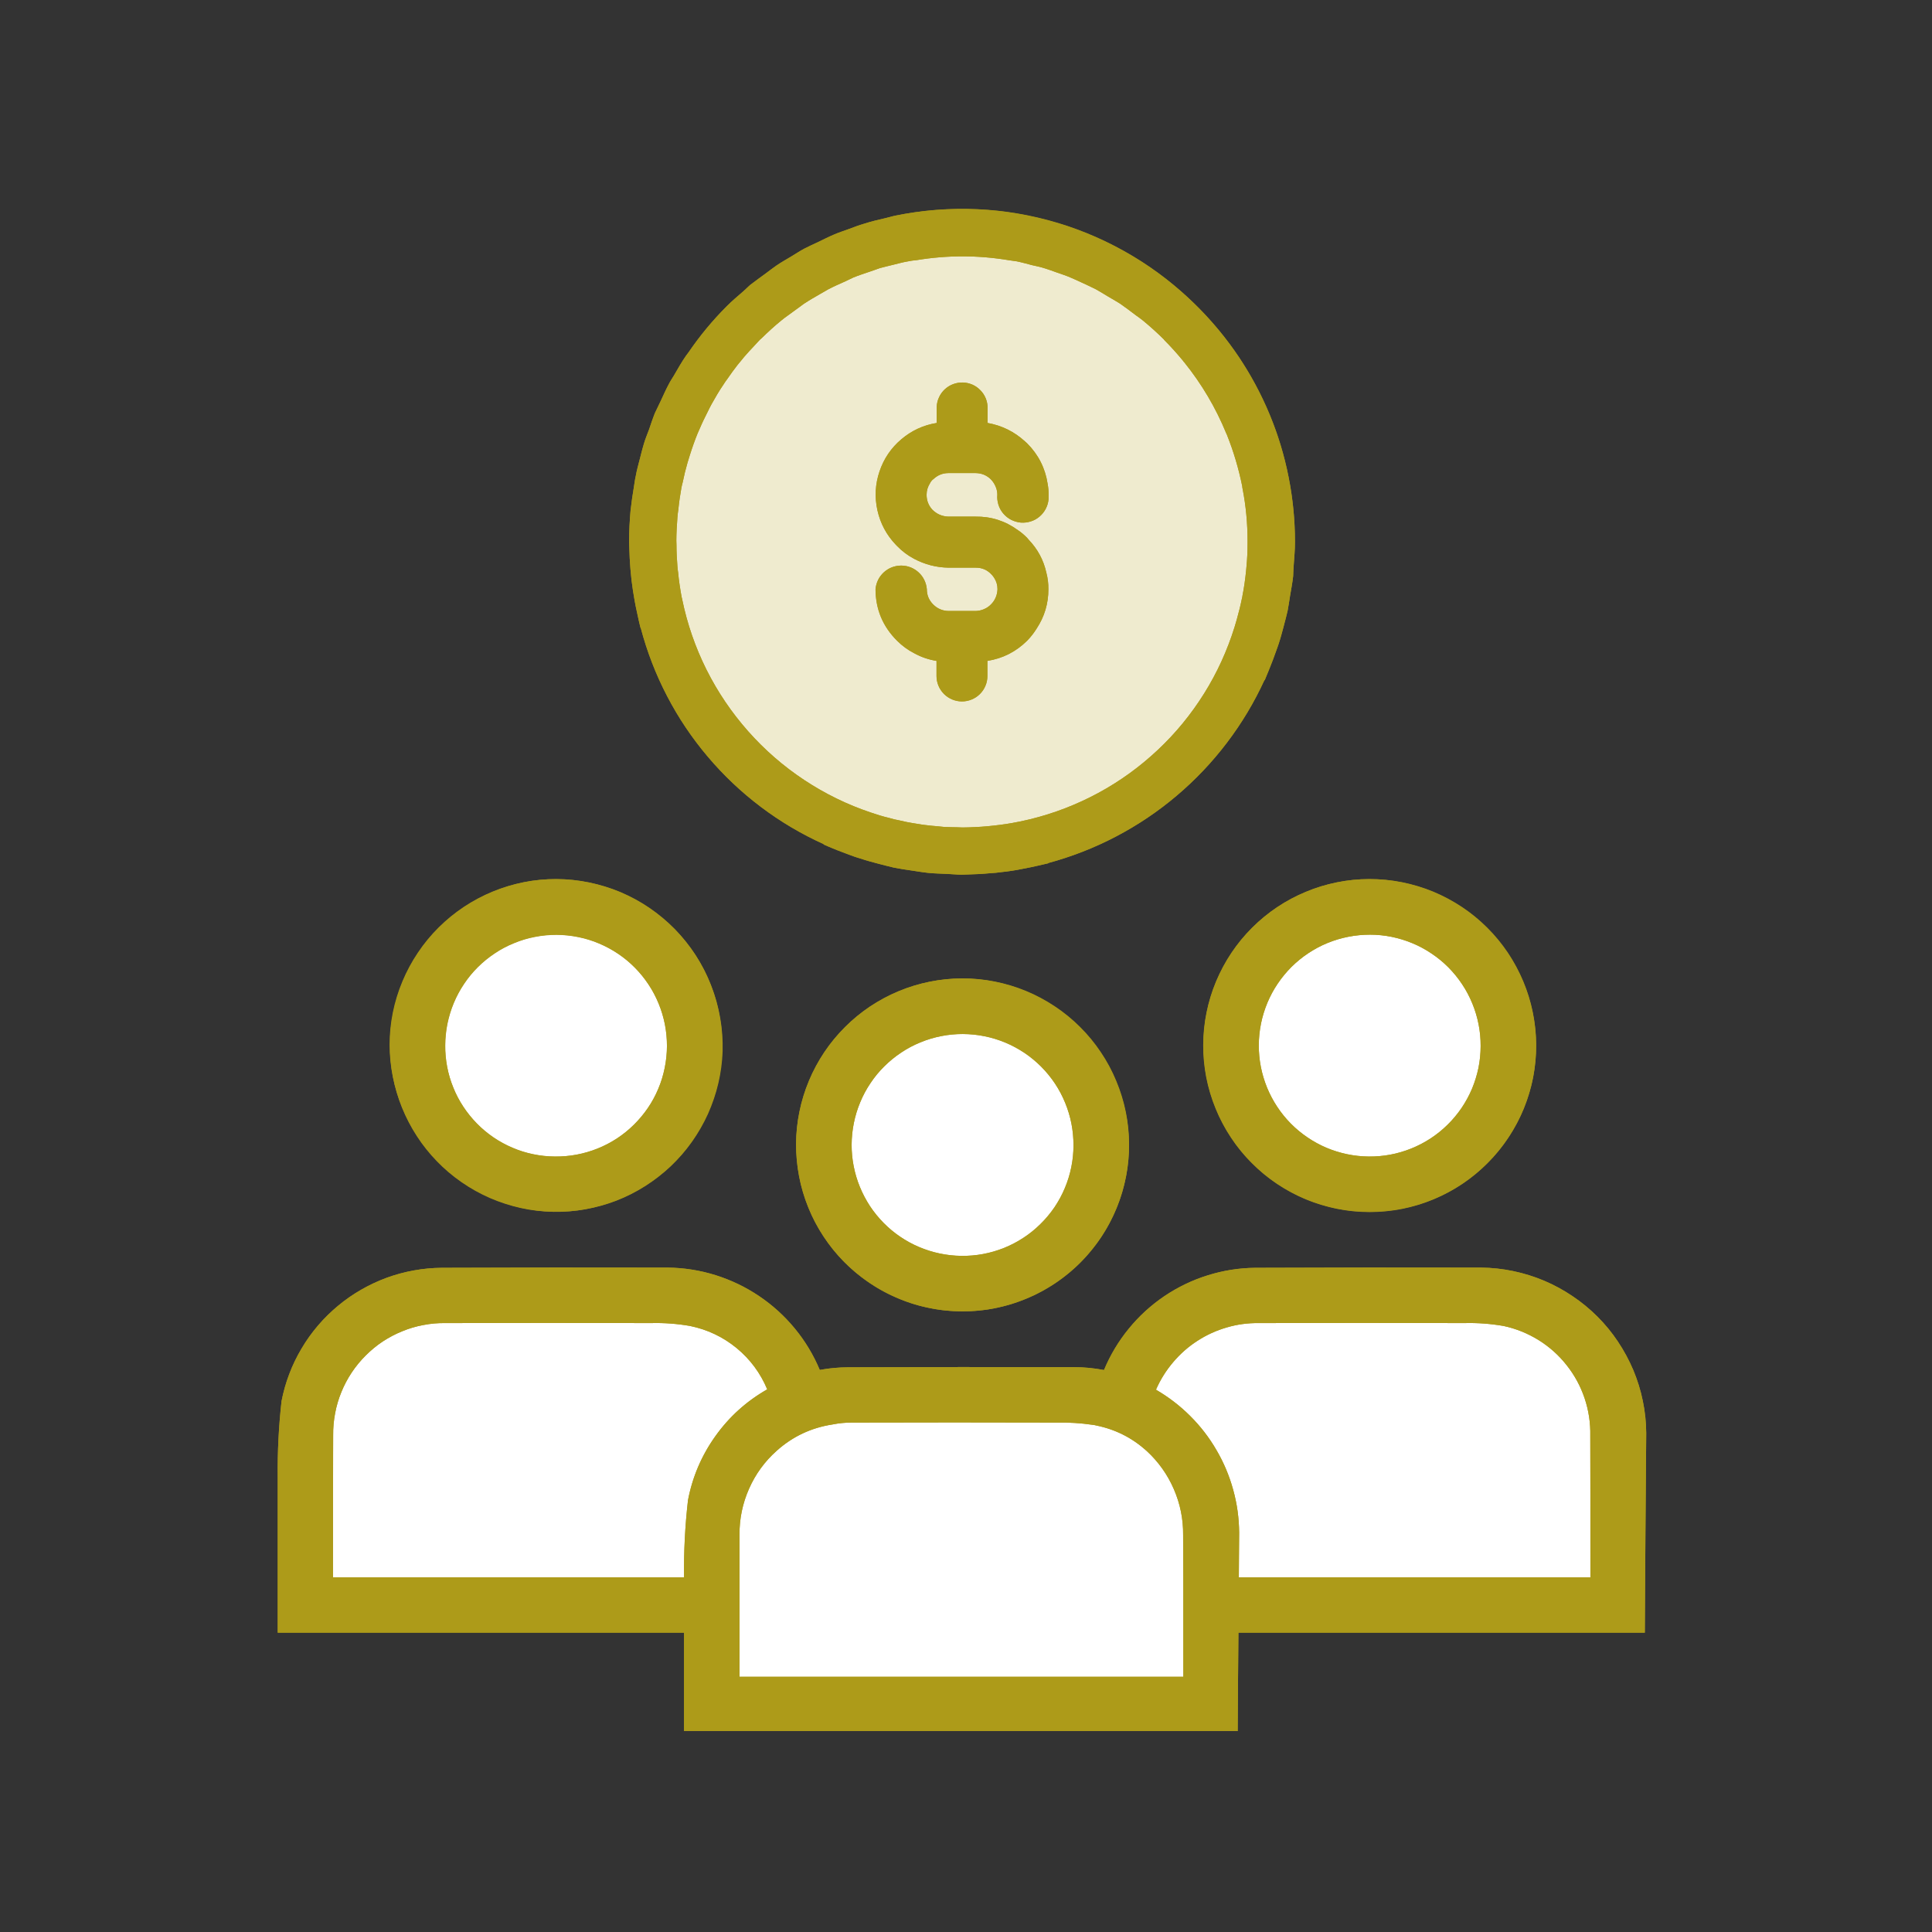
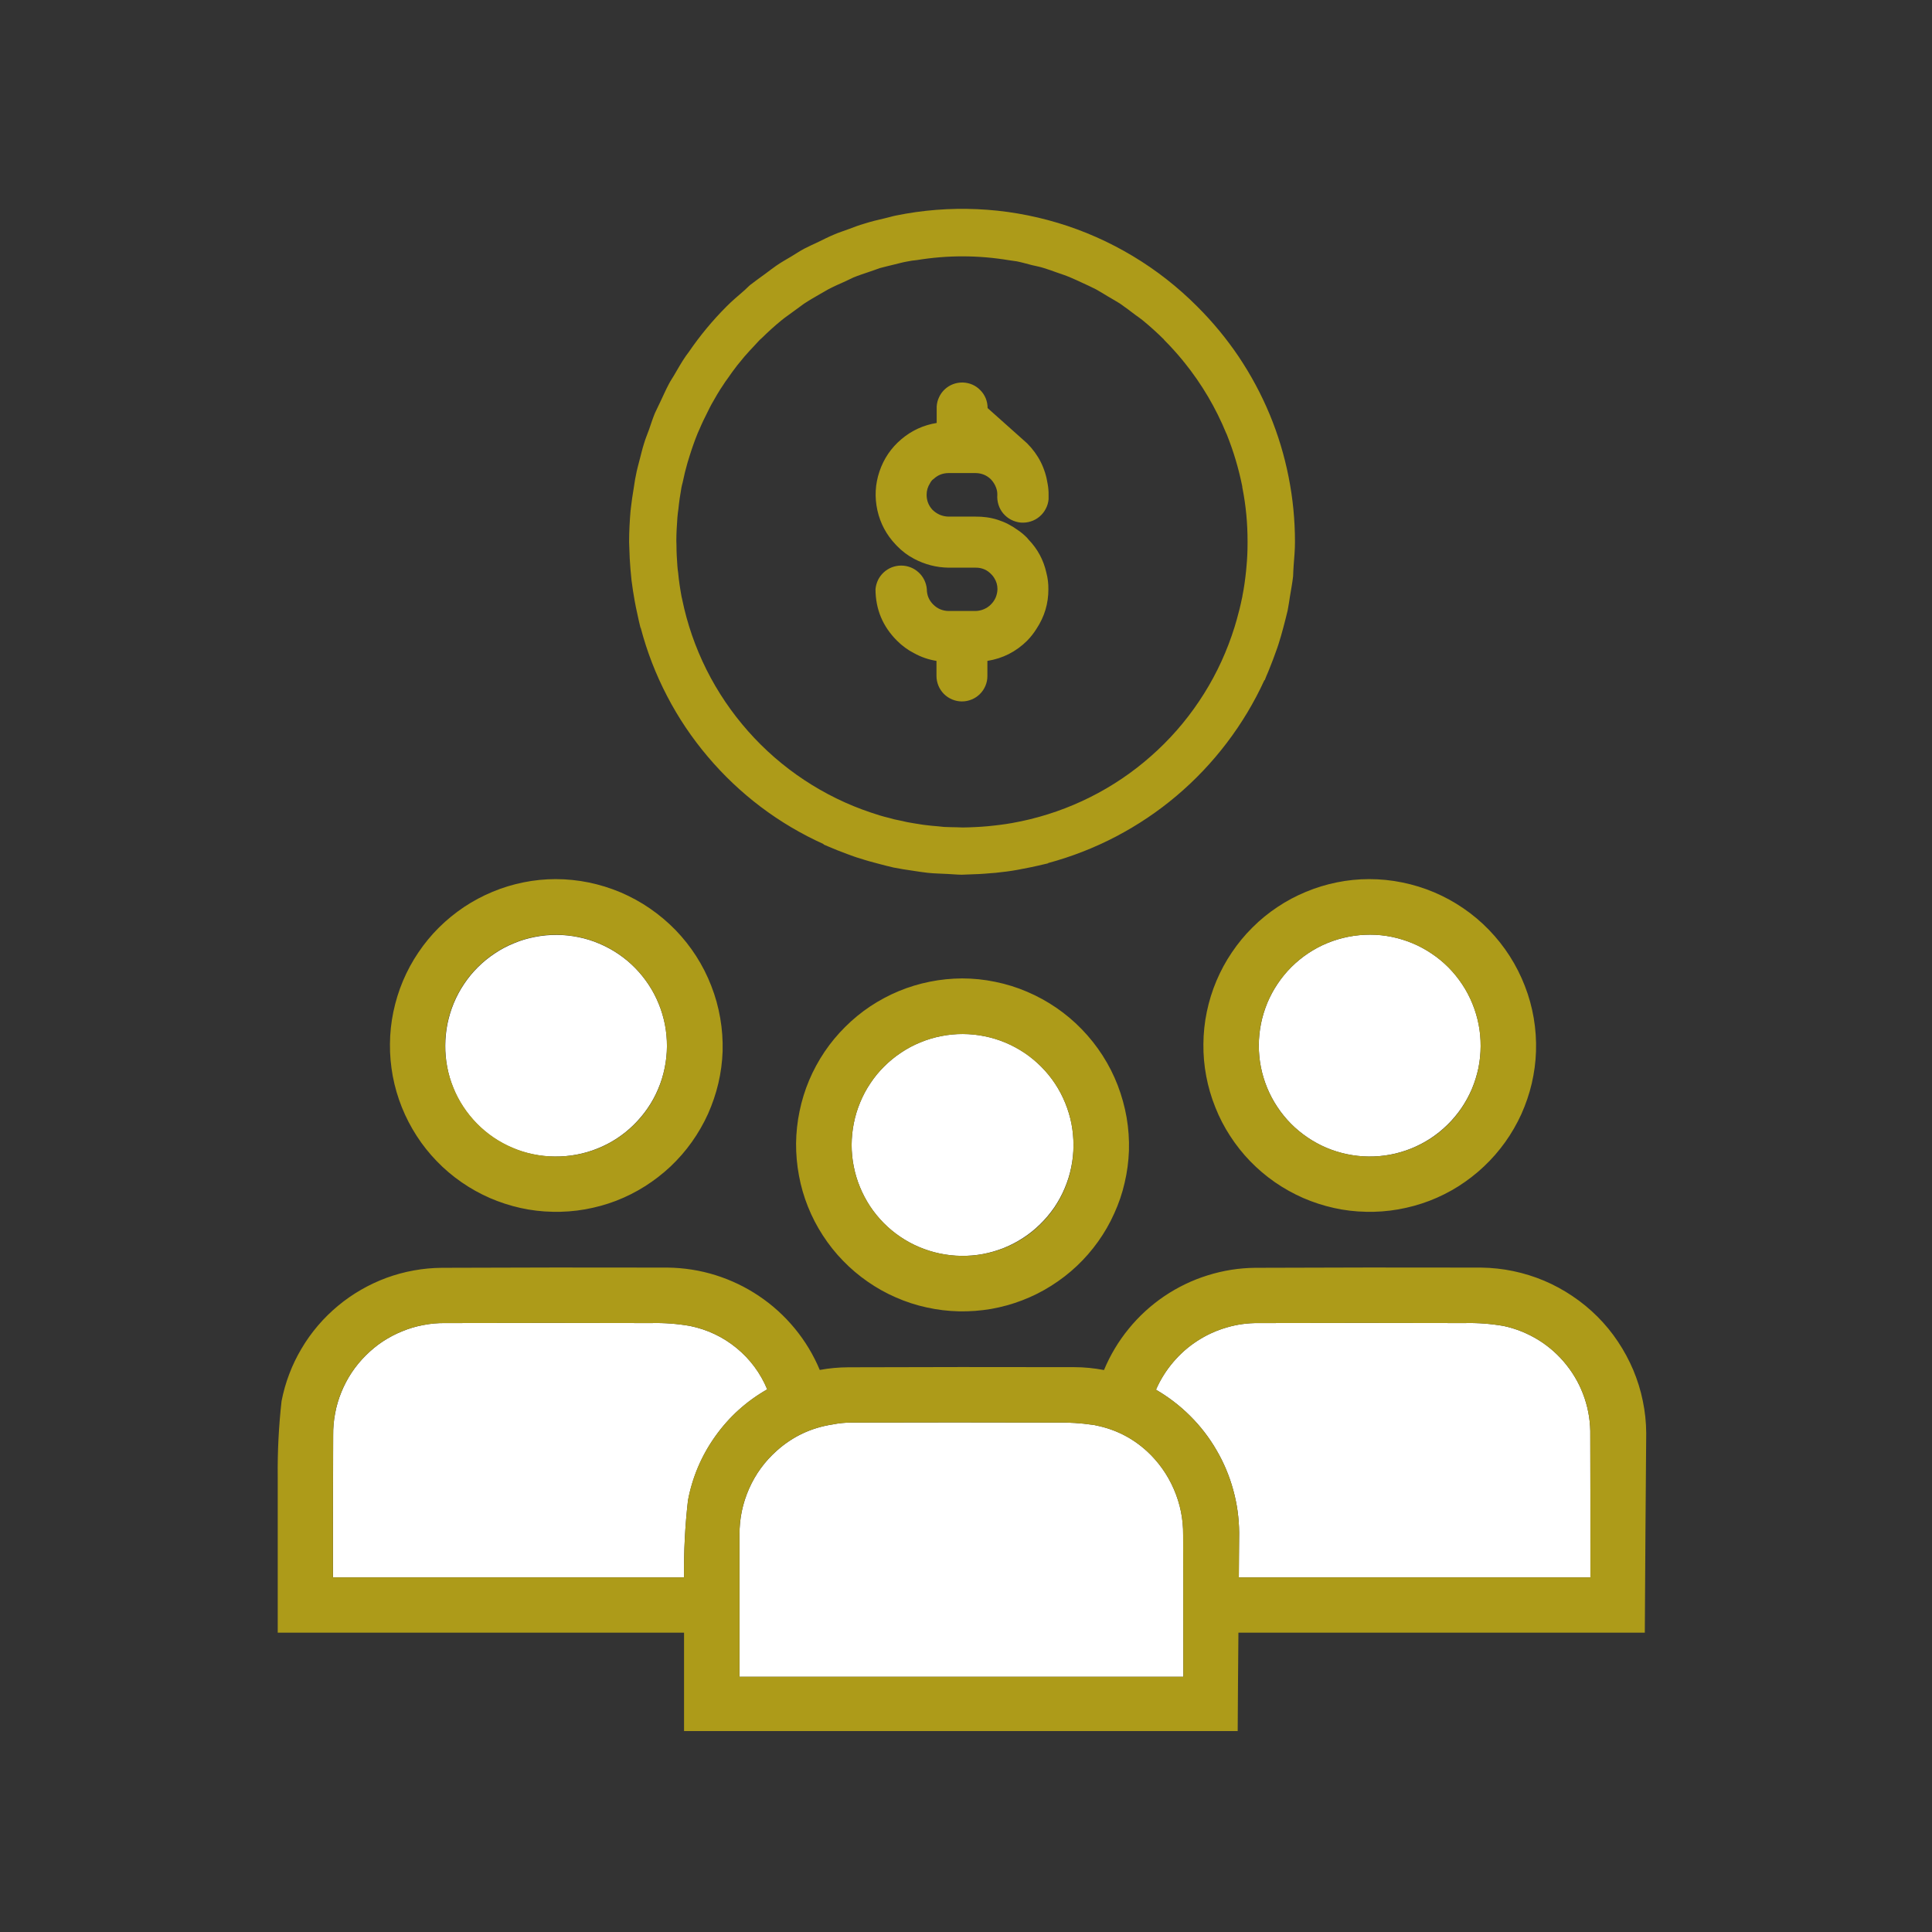
<svg xmlns="http://www.w3.org/2000/svg" width="150" viewBox="0 0 112.5 112.5" height="150" preserveAspectRatio="xMidYMid meet">
  <rect x="0" y="0" width="112.5" height="112.5" fill="#333333" stroke="none" />
  <defs>
    <clipPath id="fa826b6493">
-       <path d="M 16.008 12 L 95.902 12 L 95.902 100.801 L 16.008 100.801 Z M 16.008 12 " clip-rule="nonzero" />
-     </clipPath>
+       </clipPath>
    <clipPath id="943492dbb6">
      <path d="M 16.008 12 L 95.902 12 L 95.902 100.801 L 16.008 100.801 Z M 16.008 12 " clip-rule="nonzero" />
    </clipPath>
  </defs>
  <g clip-path="url(#fa826b6493)">
-     <path fill="#ad9b19" d="M 36.645 31.898 C 36.645 31.781 36.633 31.676 36.633 31.555 C 36.633 30.926 36.664 30.316 36.719 29.707 C 36.727 29.684 36.73 29.656 36.73 29.633 C 36.773 29.227 36.836 28.82 36.902 28.422 C 36.941 28.188 36.965 27.953 37.02 27.719 C 37.082 27.363 37.18 27.035 37.266 26.691 C 37.34 26.414 37.402 26.137 37.488 25.855 C 37.574 25.559 37.691 25.281 37.801 24.992 C 37.906 24.68 38.012 24.359 38.129 24.062 C 38.238 23.824 38.355 23.613 38.461 23.375 C 38.621 23.035 38.773 22.684 38.953 22.352 C 39.039 22.18 39.145 22.031 39.242 21.867 C 39.465 21.484 39.68 21.098 39.938 20.727 C 39.992 20.648 40.047 20.586 40.098 20.512 C 40.754 19.551 41.492 18.66 42.312 17.84 C 42.621 17.527 42.953 17.25 43.285 16.961 C 43.422 16.844 43.551 16.703 43.691 16.586 C 43.992 16.352 44.301 16.137 44.598 15.914 C 44.801 15.766 45.004 15.602 45.207 15.465 C 45.488 15.273 45.777 15.113 46.062 14.941 C 46.32 14.789 46.566 14.621 46.832 14.48 C 47.102 14.34 47.379 14.215 47.656 14.086 C 47.934 13.957 48.234 13.797 48.543 13.668 C 48.832 13.539 49.133 13.445 49.43 13.336 C 49.73 13.23 50.008 13.113 50.32 13.027 C 50.715 12.898 51.133 12.801 51.539 12.707 C 51.742 12.664 51.934 12.598 52.148 12.555 C 52.848 12.414 53.555 12.312 54.27 12.246 C 54.984 12.184 55.699 12.16 56.414 12.172 C 57.129 12.188 57.844 12.242 58.555 12.336 C 59.262 12.43 59.965 12.566 60.66 12.738 C 61.355 12.91 62.039 13.117 62.711 13.367 C 63.383 13.613 64.039 13.898 64.68 14.219 C 65.32 14.539 65.941 14.895 66.543 15.281 C 67.145 15.672 67.723 16.094 68.277 16.547 C 68.832 17 69.359 17.48 69.863 17.992 C 70.363 18.504 70.836 19.043 71.277 19.605 C 71.719 20.168 72.129 20.758 72.504 21.363 C 72.883 21.973 73.223 22.602 73.531 23.25 C 73.836 23.895 74.109 24.559 74.344 25.234 C 74.578 25.914 74.773 26.602 74.93 27.297 C 75.086 27.996 75.207 28.703 75.285 29.414 C 75.367 30.125 75.406 30.84 75.406 31.555 C 75.406 32.027 75.363 32.477 75.332 32.938 C 75.312 33.141 75.312 33.352 75.301 33.555 C 75.258 33.941 75.184 34.324 75.117 34.711 C 75.074 34.988 75.031 35.277 74.98 35.555 C 74.906 35.898 74.809 36.23 74.723 36.57 C 74.637 36.883 74.562 37.191 74.457 37.492 C 74.348 37.789 74.242 38.09 74.133 38.391 C 74.004 38.711 73.887 39.039 73.75 39.352 C 73.707 39.438 73.684 39.531 73.641 39.617 C 73.641 39.609 73.629 39.609 73.629 39.598 C 73.035 40.895 72.309 42.109 71.445 43.246 C 70.582 44.383 69.605 45.41 68.516 46.332 C 67.426 47.254 66.25 48.047 64.988 48.707 C 63.723 49.371 62.402 49.887 61.023 50.258 C 61.035 50.258 61.035 50.258 61.035 50.27 C 60.844 50.32 60.641 50.352 60.438 50.406 C 60.148 50.473 59.859 50.535 59.559 50.59 C 59.145 50.676 58.73 50.738 58.309 50.781 C 58.094 50.812 57.871 50.836 57.656 50.844 C 57.219 50.887 56.77 50.91 56.32 50.922 C 56.215 50.922 56.117 50.93 56.012 50.93 C 55.73 50.93 55.465 50.898 55.188 50.887 C 54.801 50.867 54.406 50.867 54.02 50.824 C 53.723 50.793 53.434 50.738 53.133 50.695 C 52.758 50.641 52.395 50.59 52.031 50.516 C 51.746 50.449 51.465 50.375 51.176 50.301 C 50.812 50.203 50.449 50.109 50.098 49.988 C 49.832 49.914 49.582 49.82 49.328 49.723 C 48.953 49.582 48.578 49.445 48.215 49.285 C 48.129 49.242 48.035 49.211 47.949 49.168 C 47.957 49.164 47.965 49.164 47.969 49.156 C 46.668 48.57 45.449 47.844 44.309 46.984 C 43.168 46.125 42.137 45.152 41.215 44.062 C 40.293 42.973 39.504 41.797 38.844 40.531 C 38.184 39.262 37.676 37.941 37.309 36.559 L 37.297 36.559 C 37.223 36.281 37.172 36.004 37.105 35.715 C 37.051 35.469 37 35.234 36.957 34.988 C 36.883 34.594 36.828 34.199 36.777 33.789 C 36.754 33.578 36.734 33.363 36.711 33.141 C 36.676 32.734 36.656 32.316 36.645 31.898 Z M 70.062 60.863 C 70.059 61.5 70.121 62.133 70.242 62.758 C 70.367 63.383 70.551 63.992 70.793 64.578 C 71.035 65.168 71.336 65.73 71.688 66.258 C 72.039 66.789 72.441 67.281 72.895 67.73 C 73.344 68.184 73.832 68.586 74.363 68.941 C 74.891 69.293 75.449 69.594 76.039 69.84 C 76.629 70.082 77.234 70.266 77.859 70.391 C 78.484 70.516 79.117 70.578 79.754 70.578 C 80.391 70.578 81.023 70.516 81.648 70.395 C 82.273 70.27 82.879 70.086 83.469 69.84 C 84.055 69.598 84.617 69.297 85.145 68.945 C 85.676 68.59 86.164 68.188 86.617 67.734 C 87.066 67.285 87.469 66.793 87.82 66.266 C 88.176 65.734 88.473 65.176 88.719 64.586 C 88.961 63.996 89.145 63.391 89.27 62.766 C 89.391 62.141 89.453 61.508 89.453 60.871 C 89.453 60.234 89.387 59.602 89.262 58.977 C 89.137 58.352 88.953 57.746 88.707 57.156 C 88.461 56.57 88.164 56.012 87.809 55.48 C 87.453 54.953 87.051 54.461 86.598 54.012 C 86.145 53.562 85.656 53.16 85.125 52.809 C 84.594 52.457 84.035 52.16 83.445 51.914 C 82.855 51.672 82.246 51.492 81.621 51.367 C 80.996 51.246 80.363 51.184 79.727 51.188 C 79.094 51.188 78.465 51.254 77.844 51.379 C 77.219 51.504 76.617 51.688 76.031 51.934 C 75.445 52.176 74.887 52.477 74.359 52.828 C 73.836 53.18 73.348 53.582 72.898 54.031 C 72.449 54.48 72.047 54.969 71.695 55.496 C 71.344 56.023 71.047 56.582 70.801 57.168 C 70.559 57.754 70.375 58.355 70.25 58.98 C 70.125 59.602 70.062 60.23 70.062 60.863 Z M 46.355 66.648 C 46.355 67.285 46.418 67.918 46.539 68.543 C 46.664 69.168 46.848 69.773 47.09 70.363 C 47.332 70.953 47.629 71.512 47.984 72.043 C 48.336 72.574 48.738 73.062 49.188 73.516 C 49.641 73.965 50.129 74.367 50.66 74.723 C 51.188 75.078 51.746 75.375 52.336 75.621 C 52.926 75.867 53.531 76.051 54.156 76.176 C 54.781 76.301 55.41 76.359 56.051 76.363 C 56.688 76.363 57.316 76.301 57.941 76.176 C 58.566 76.051 59.176 75.867 59.762 75.621 C 60.352 75.379 60.91 75.078 61.441 74.727 C 61.969 74.371 62.461 73.969 62.91 73.52 C 63.359 73.066 63.762 72.578 64.117 72.047 C 64.469 71.516 64.77 70.957 65.012 70.367 C 65.254 69.777 65.438 69.172 65.562 68.547 C 65.688 67.922 65.746 67.289 65.746 66.652 C 65.746 66.016 65.684 65.387 65.559 64.762 C 65.434 64.137 65.246 63.527 65 62.941 C 64.758 62.352 64.457 61.793 64.102 61.266 C 63.746 60.734 63.344 60.246 62.891 59.797 C 62.441 59.348 61.949 58.945 61.418 58.594 C 60.887 58.242 60.328 57.941 59.738 57.699 C 59.148 57.457 58.543 57.277 57.918 57.152 C 57.293 57.031 56.66 56.969 56.023 56.973 C 55.387 56.973 54.762 57.039 54.137 57.164 C 53.516 57.289 52.914 57.473 52.328 57.719 C 51.742 57.961 51.184 58.262 50.656 58.613 C 50.129 58.969 49.641 59.367 49.195 59.816 C 48.746 60.266 48.344 60.754 47.992 61.281 C 47.641 61.809 47.34 62.367 47.098 62.953 C 46.855 63.539 46.668 64.141 46.543 64.766 C 46.418 65.387 46.355 66.016 46.355 66.648 Z M 32.23 70.562 C 32.871 70.57 33.504 70.52 34.129 70.402 C 34.758 70.285 35.367 70.109 35.961 69.875 C 36.551 69.637 37.117 69.344 37.648 68.996 C 38.184 68.648 38.68 68.254 39.137 67.809 C 39.594 67.363 40 66.875 40.363 66.352 C 40.723 65.824 41.027 65.266 41.277 64.68 C 41.531 64.094 41.719 63.488 41.852 62.863 C 41.98 62.242 42.051 61.609 42.059 60.973 C 42.062 60.332 42.008 59.703 41.887 59.074 C 41.77 58.449 41.59 57.84 41.352 57.246 C 41.113 56.656 40.82 56.094 40.469 55.559 C 40.117 55.027 39.719 54.535 39.273 54.078 C 38.824 53.625 38.336 53.219 37.809 52.859 C 37.281 52.5 36.723 52.199 36.137 51.949 C 35.551 51.703 34.941 51.516 34.316 51.387 C 33.691 51.258 33.062 51.191 32.426 51.188 C 31.785 51.184 31.152 51.242 30.527 51.363 C 29.902 51.488 29.293 51.668 28.703 51.91 C 28.113 52.152 27.551 52.449 27.02 52.801 C 26.488 53.152 25.996 53.555 25.543 54.004 C 25.09 54.453 24.688 54.941 24.332 55.473 C 23.977 56 23.676 56.559 23.43 57.148 C 23.184 57.738 22.996 58.344 22.871 58.969 C 22.746 59.594 22.684 60.227 22.684 60.863 C 22.688 61.492 22.754 62.113 22.879 62.73 C 23.008 63.348 23.188 63.945 23.43 64.527 C 23.672 65.109 23.965 65.66 24.312 66.184 C 24.66 66.707 25.055 67.195 25.496 67.641 C 25.938 68.09 26.418 68.492 26.934 68.848 C 27.453 69.203 28 69.508 28.578 69.758 C 29.156 70.008 29.75 70.199 30.363 70.336 C 30.98 70.469 31.602 70.547 32.23 70.562 Z M 86.25 73.812 C 81.867 73.801 77.48 73.805 73.098 73.824 C 72.152 73.832 71.227 73.98 70.324 74.262 C 69.422 74.543 68.582 74.949 67.797 75.477 C 67.016 76.008 66.324 76.637 65.727 77.371 C 65.129 78.102 64.648 78.906 64.285 79.777 C 63.711 79.668 63.129 79.609 62.543 79.609 C 58.16 79.598 53.777 79.602 49.391 79.617 C 48.84 79.621 48.289 79.668 47.746 79.77 L 47.734 79.77 C 47.367 78.895 46.883 78.09 46.281 77.359 C 45.68 76.629 44.984 75.996 44.199 75.469 C 43.41 74.938 42.566 74.535 41.66 74.25 C 40.758 73.969 39.828 73.824 38.883 73.812 C 34.496 73.801 30.113 73.805 25.73 73.824 C 25.18 73.828 24.637 73.879 24.098 73.977 C 23.555 74.074 23.027 74.219 22.512 74.406 C 21.996 74.598 21.5 74.828 21.027 75.102 C 20.551 75.375 20.102 75.688 19.68 76.039 C 19.258 76.391 18.867 76.773 18.512 77.191 C 18.156 77.609 17.836 78.055 17.559 78.527 C 17.277 79 17.039 79.492 16.844 80.008 C 16.648 80.52 16.5 81.047 16.395 81.586 C 16.23 83.055 16.156 84.531 16.172 86.012 L 16.172 95.07 L 39.832 95.07 L 39.832 100.863 L 72.07 100.863 C 72.082 98.93 72.094 96.992 72.113 95.07 L 95.777 95.07 C 95.797 91.199 95.828 87.316 95.859 83.445 C 95.855 82.816 95.789 82.191 95.66 81.574 C 95.535 80.957 95.348 80.359 95.105 79.777 C 94.859 79.199 94.562 78.645 94.211 78.121 C 93.863 77.598 93.465 77.113 93.02 76.668 C 92.574 76.223 92.09 75.824 91.566 75.473 C 91.043 75.121 90.492 74.82 89.91 74.574 C 89.332 74.332 88.734 74.145 88.117 74.016 C 87.5 73.887 86.875 73.82 86.246 73.812 Z M 86.25 73.812 " fill-opacity="1" fill-rule="nonzero" />
-   </g>
-   <path fill="#efebcf" d="M 72.355 28.457 C 72.344 28.41 72.336 28.363 72.336 28.316 C 72.129 27.297 71.836 26.301 71.449 25.332 C 71.438 25.301 71.426 25.266 71.406 25.238 C 70.793 23.742 69.98 22.367 68.969 21.109 C 68.938 21.082 68.914 21.047 68.891 21.012 C 68.539 20.586 68.176 20.18 67.781 19.785 L 67.781 19.773 C 67.383 19.379 66.969 19.004 66.539 18.652 C 66.41 18.543 66.273 18.457 66.133 18.352 C 65.836 18.125 65.523 17.891 65.215 17.676 C 64.98 17.527 64.734 17.391 64.496 17.25 C 64.262 17.109 64.047 16.973 63.812 16.844 C 63.535 16.703 63.258 16.578 62.98 16.449 C 62.766 16.352 62.551 16.246 62.336 16.16 C 62.07 16.043 61.793 15.957 61.516 15.859 C 61.281 15.773 61.043 15.688 60.797 15.613 C 60.574 15.539 60.34 15.496 60.102 15.441 C 59.812 15.367 59.516 15.281 59.215 15.219 L 58.746 15.152 C 56.961 14.855 55.176 14.852 53.387 15.145 C 53.195 15.16 53.004 15.191 52.812 15.23 C 52.555 15.273 52.297 15.348 52.039 15.41 C 51.785 15.477 51.496 15.539 51.227 15.613 C 51.035 15.68 50.844 15.754 50.652 15.816 C 50.332 15.926 50 16.031 49.688 16.16 C 49.539 16.223 49.391 16.309 49.238 16.375 C 48.898 16.523 48.543 16.684 48.215 16.855 C 48.062 16.941 47.926 17.027 47.773 17.109 C 47.453 17.293 47.121 17.484 46.812 17.688 C 46.609 17.828 46.418 17.988 46.215 18.125 C 45.977 18.309 45.723 18.469 45.496 18.66 C 45.102 18.98 44.715 19.336 44.344 19.699 C 44.309 19.73 44.277 19.75 44.246 19.785 C 44.141 19.891 44.043 20.008 43.938 20.117 C 43.734 20.328 43.531 20.555 43.336 20.777 C 43.211 20.938 43.07 21.098 42.941 21.258 C 42.738 21.516 42.547 21.785 42.363 22.051 C 42.277 22.168 42.191 22.285 42.121 22.402 C 41.871 22.766 41.648 23.152 41.434 23.535 C 41.359 23.664 41.297 23.805 41.23 23.934 C 41.051 24.285 40.879 24.637 40.727 25 C 40.699 25.078 40.652 25.152 40.621 25.238 C 40.453 25.652 40.301 26.082 40.164 26.52 L 40.035 26.938 C 39.926 27.312 39.832 27.695 39.754 28.082 C 39.723 28.188 39.703 28.285 39.68 28.391 C 39.605 28.809 39.543 29.234 39.5 29.664 C 39.477 29.824 39.457 29.973 39.445 30.133 C 39.414 30.582 39.383 31.031 39.383 31.48 C 39.383 31.566 39.391 31.652 39.391 31.738 C 39.391 32.156 39.414 32.562 39.445 32.969 C 39.453 33.094 39.469 33.219 39.488 33.344 C 39.531 33.824 39.605 34.293 39.691 34.766 C 39.703 34.809 39.715 34.848 39.723 34.902 C 40.016 36.328 40.488 37.691 41.137 38.992 C 41.789 40.293 42.598 41.488 43.562 42.578 C 44.527 43.668 45.613 44.613 46.828 45.418 C 48.039 46.219 49.336 46.855 50.715 47.316 C 51.059 47.434 51.41 47.543 51.762 47.625 C 51.969 47.688 52.18 47.738 52.395 47.777 C 52.531 47.809 52.672 47.84 52.82 47.871 C 53.059 47.914 53.293 47.957 53.539 47.992 C 53.656 48.012 53.773 48.031 53.891 48.043 C 54.137 48.074 54.383 48.098 54.629 48.117 L 54.969 48.152 C 55.219 48.16 55.461 48.172 55.719 48.172 C 55.824 48.172 55.945 48.184 56.051 48.184 C 56.297 48.184 56.543 48.172 56.801 48.16 C 56.906 48.152 57.023 48.152 57.141 48.141 C 57.387 48.129 57.625 48.098 57.867 48.074 C 57.984 48.066 58.102 48.043 58.23 48.031 C 58.469 48 58.691 47.969 58.926 47.926 C 59.055 47.906 59.184 47.871 59.312 47.852 C 59.535 47.809 59.762 47.754 59.988 47.703 C 61.375 47.363 62.699 46.852 63.957 46.172 C 65.219 45.488 66.367 44.656 67.41 43.676 C 68.453 42.699 69.352 41.602 70.113 40.387 C 70.871 39.176 71.461 37.883 71.887 36.516 C 71.93 36.379 71.973 36.23 72.016 36.078 C 72.133 35.664 72.238 35.246 72.324 34.816 C 72.336 34.781 72.344 34.746 72.344 34.711 C 72.441 34.23 72.508 33.738 72.559 33.246 C 72.57 33.16 72.57 33.074 72.582 32.988 C 72.625 32.551 72.645 32.102 72.645 31.652 L 72.645 31.504 C 72.645 30.477 72.551 29.461 72.355 28.457 Z M 61.055 29.066 C 61.039 29.262 60.984 29.449 60.895 29.625 C 60.801 29.801 60.68 29.953 60.527 30.082 C 60.375 30.211 60.207 30.305 60.016 30.363 C 59.828 30.422 59.633 30.445 59.438 30.43 C 59.238 30.41 59.051 30.355 58.875 30.266 C 58.699 30.176 58.547 30.051 58.418 29.902 C 58.289 29.75 58.195 29.578 58.137 29.391 C 58.078 29.199 58.055 29.008 58.074 28.809 C 58.074 28.664 58.047 28.527 57.996 28.391 C 57.93 28.211 57.832 28.051 57.695 27.91 C 57.449 27.672 57.152 27.551 56.809 27.547 L 55.219 27.547 C 54.875 27.551 54.586 27.672 54.34 27.91 L 54.332 27.91 C 54.254 27.977 54.191 28.055 54.148 28.145 C 54.02 28.348 53.953 28.566 53.953 28.809 C 53.953 29.141 54.062 29.43 54.285 29.676 C 54.539 29.93 54.848 30.066 55.207 30.082 L 56.801 30.082 C 57.715 30.07 58.535 30.332 59.273 30.871 C 59.469 31 59.645 31.152 59.809 31.32 L 59.891 31.418 C 60.418 31.965 60.766 32.609 60.93 33.352 C 61.012 33.664 61.051 33.98 61.047 34.305 C 61.051 35.141 60.82 35.906 60.363 36.602 C 60.203 36.859 60.02 37.094 59.809 37.309 C 59.164 37.949 58.395 38.34 57.496 38.484 L 57.496 39.363 C 57.496 39.559 57.461 39.746 57.383 39.93 C 57.309 40.109 57.203 40.27 57.062 40.41 C 56.926 40.547 56.766 40.656 56.582 40.73 C 56.402 40.805 56.211 40.844 56.016 40.844 C 55.82 40.844 55.633 40.805 55.449 40.73 C 55.27 40.656 55.109 40.547 54.969 40.41 C 54.832 40.27 54.723 40.109 54.648 39.93 C 54.574 39.746 54.535 39.559 54.535 39.363 L 54.535 38.484 C 54.074 38.41 53.641 38.262 53.23 38.035 C 52.863 37.848 52.531 37.602 52.238 37.309 C 51.406 36.48 50.988 35.48 50.984 34.305 C 51 34.117 51.051 33.941 51.133 33.77 C 51.215 33.602 51.328 33.457 51.465 33.328 C 51.602 33.203 51.758 33.105 51.934 33.035 C 52.109 32.969 52.289 32.934 52.477 32.934 C 52.664 32.934 52.848 32.969 53.02 33.035 C 53.195 33.105 53.352 33.203 53.488 33.328 C 53.629 33.457 53.738 33.602 53.82 33.77 C 53.902 33.941 53.953 34.117 53.969 34.305 C 53.969 34.652 54.09 34.945 54.332 35.191 C 54.578 35.441 54.879 35.57 55.23 35.578 L 56.812 35.578 C 56.98 35.574 57.141 35.539 57.297 35.473 C 57.449 35.406 57.586 35.316 57.707 35.195 C 57.824 35.078 57.918 34.941 57.98 34.789 C 58.047 34.633 58.082 34.473 58.086 34.305 C 58.086 34.066 58.023 33.852 57.895 33.652 C 57.852 33.586 57.809 33.527 57.754 33.469 C 57.504 33.191 57.188 33.051 56.812 33.055 L 55.23 33.055 C 54.523 33.043 53.855 32.871 53.23 32.539 C 52.859 32.344 52.527 32.094 52.238 31.793 L 52.16 31.715 C 51.621 31.148 51.266 30.48 51.094 29.715 C 50.926 28.949 50.965 28.195 51.215 27.453 C 51.465 26.711 51.891 26.082 52.488 25.578 C 53.086 25.07 53.773 24.754 54.547 24.629 L 54.547 23.676 C 54.555 23.484 54.602 23.301 54.684 23.125 C 54.766 22.949 54.879 22.797 55.023 22.664 C 55.164 22.535 55.324 22.434 55.508 22.367 C 55.688 22.301 55.875 22.27 56.07 22.273 C 56.262 22.281 56.445 22.32 56.625 22.398 C 56.801 22.477 56.957 22.586 57.09 22.727 C 57.227 22.863 57.328 23.023 57.402 23.203 C 57.473 23.383 57.508 23.566 57.508 23.762 L 57.508 24.629 C 58.34 24.777 59.066 25.137 59.688 25.707 C 59.73 25.738 59.766 25.781 59.809 25.816 C 60.465 26.473 60.863 27.258 61.004 28.176 C 61.043 28.387 61.062 28.598 61.059 28.809 Z M 61.055 29.066 " fill-opacity="1" fill-rule="nonzero" />
+     </g>
  <path fill="#ffffff" d="M 25.93 60.887 C 25.93 60.461 25.973 60.039 26.055 59.625 C 26.141 59.207 26.262 58.805 26.426 58.41 C 26.59 58.02 26.789 57.645 27.027 57.293 C 27.262 56.941 27.531 56.613 27.832 56.316 C 28.133 56.016 28.461 55.75 28.816 55.516 C 29.168 55.277 29.543 55.082 29.938 54.922 C 30.328 54.758 30.734 54.637 31.152 54.559 C 31.566 54.477 31.988 54.438 32.414 54.438 C 32.84 54.441 33.258 54.484 33.676 54.57 C 34.09 54.652 34.496 54.777 34.887 54.945 C 35.277 55.109 35.648 55.309 36 55.547 C 36.352 55.785 36.68 56.055 36.977 56.359 C 37.273 56.66 37.539 56.988 37.773 57.344 C 38.008 57.699 38.203 58.074 38.363 58.469 C 38.523 58.859 38.641 59.266 38.723 59.684 C 38.801 60.102 38.84 60.523 38.836 60.945 C 38.832 61.371 38.785 61.793 38.699 62.207 C 38.613 62.625 38.488 63.027 38.32 63.418 C 38.156 63.809 37.953 64.18 37.711 64.531 C 37.473 64.879 37.199 65.203 36.898 65.5 C 36.594 65.801 36.266 66.062 35.91 66.297 C 35.555 66.527 35.18 66.723 34.785 66.879 C 34.391 67.039 33.984 67.156 33.566 67.234 C 33.148 67.312 32.727 67.348 32.305 67.344 C 31.883 67.344 31.465 67.301 31.051 67.215 C 30.637 67.133 30.238 67.008 29.848 66.844 C 29.461 66.68 29.09 66.48 28.742 66.246 C 28.391 66.008 28.07 65.742 27.773 65.441 C 27.477 65.141 27.215 64.812 26.98 64.461 C 26.75 64.109 26.555 63.738 26.398 63.348 C 26.238 62.957 26.121 62.555 26.043 62.141 C 25.965 61.727 25.926 61.309 25.93 60.887 Z M 55.977 73.129 C 56.402 73.133 56.824 73.098 57.242 73.02 C 57.66 72.941 58.066 72.82 58.461 72.664 C 58.855 72.504 59.23 72.309 59.586 72.074 C 59.941 71.844 60.27 71.578 60.574 71.277 C 60.879 70.98 61.148 70.656 61.391 70.305 C 61.629 69.953 61.832 69.582 61.996 69.191 C 62.164 68.797 62.289 68.395 62.375 67.977 C 62.461 67.562 62.508 67.141 62.508 66.715 C 62.512 66.289 62.473 65.867 62.395 65.449 C 62.312 65.031 62.191 64.629 62.031 64.234 C 61.871 63.84 61.676 63.465 61.441 63.109 C 61.207 62.754 60.941 62.426 60.641 62.125 C 60.34 61.82 60.016 61.551 59.664 61.312 C 59.309 61.078 58.938 60.875 58.547 60.711 C 58.152 60.547 57.75 60.422 57.332 60.34 C 56.914 60.254 56.492 60.211 56.066 60.211 C 55.641 60.207 55.223 60.25 54.805 60.332 C 54.387 60.414 53.98 60.535 53.59 60.699 C 53.195 60.859 52.82 61.059 52.469 61.297 C 52.113 61.531 51.785 61.801 51.484 62.102 C 51.184 62.398 50.914 62.727 50.68 63.082 C 50.441 63.434 50.242 63.809 50.082 64.203 C 49.918 64.594 49.797 65 49.715 65.418 C 49.633 65.836 49.59 66.254 49.59 66.68 C 49.59 67.102 49.633 67.52 49.715 67.93 C 49.797 68.344 49.918 68.746 50.078 69.133 C 50.238 69.523 50.434 69.891 50.664 70.242 C 50.898 70.594 51.164 70.918 51.457 71.219 C 51.754 71.516 52.078 71.785 52.426 72.02 C 52.773 72.254 53.141 72.453 53.527 72.617 C 53.918 72.781 54.316 72.906 54.727 72.992 C 55.141 73.078 55.555 73.125 55.977 73.129 Z M 79.684 67.344 C 80.109 67.348 80.531 67.312 80.949 67.234 C 81.367 67.156 81.773 67.035 82.168 66.879 C 82.562 66.719 82.938 66.523 83.293 66.293 C 83.648 66.059 83.98 65.793 84.281 65.496 C 84.586 65.199 84.855 64.875 85.098 64.523 C 85.336 64.172 85.539 63.801 85.707 63.41 C 85.871 63.016 85.996 62.613 86.086 62.199 C 86.172 61.781 86.215 61.359 86.219 60.934 C 86.223 60.512 86.184 60.09 86.105 59.672 C 86.023 59.254 85.902 58.848 85.742 58.453 C 85.582 58.059 85.387 57.684 85.152 57.332 C 84.918 56.977 84.652 56.645 84.355 56.344 C 84.055 56.043 83.73 55.77 83.375 55.535 C 83.023 55.297 82.652 55.094 82.262 54.93 C 81.867 54.766 81.465 54.641 81.047 54.555 C 80.629 54.469 80.211 54.426 79.785 54.426 C 79.359 54.426 78.938 54.465 78.52 54.547 C 78.105 54.629 77.699 54.75 77.305 54.91 C 76.91 55.07 76.539 55.27 76.184 55.504 C 75.828 55.742 75.504 56.008 75.199 56.309 C 74.898 56.609 74.629 56.934 74.395 57.289 C 74.156 57.641 73.957 58.016 73.793 58.406 C 73.633 58.801 73.508 59.207 73.426 59.621 C 73.344 60.039 73.301 60.461 73.301 60.887 C 73.301 61.305 73.34 61.723 73.422 62.137 C 73.504 62.551 73.625 62.949 73.785 63.34 C 73.945 63.73 74.141 64.098 74.375 64.449 C 74.605 64.801 74.871 65.125 75.164 65.426 C 75.461 65.727 75.785 65.992 76.133 66.23 C 76.48 66.465 76.848 66.668 77.234 66.832 C 77.621 66.996 78.023 67.121 78.434 67.207 C 78.848 67.293 79.262 67.34 79.684 67.344 Z M 92.609 91.852 C 92.609 88.312 92.609 85.145 92.602 83.598 C 92.617 82.852 92.508 82.129 92.273 81.426 C 92.035 80.719 91.688 80.078 91.227 79.496 C 90.766 78.91 90.223 78.426 89.59 78.031 C 88.957 77.641 88.281 77.367 87.555 77.211 C 86.805 77.082 86.047 77.023 85.285 77.043 C 81.293 77.031 77.301 77.031 73.301 77.043 C 72.664 77.035 72.043 77.117 71.434 77.297 C 70.824 77.473 70.254 77.734 69.723 78.078 C 69.188 78.422 68.719 78.84 68.309 79.324 C 67.898 79.809 67.566 80.34 67.312 80.922 C 68.043 81.348 68.707 81.855 69.305 82.453 C 69.902 83.047 70.414 83.711 70.836 84.441 C 71.262 85.168 71.586 85.941 71.809 86.754 C 72.035 87.57 72.148 88.398 72.156 89.242 C 72.145 90.109 72.145 90.984 72.137 91.852 Z M 66.766 84.484 C 65.93 83.727 64.957 83.234 63.848 83.008 C 63.77 82.988 63.691 82.973 63.613 82.965 C 62.938 82.867 62.262 82.824 61.582 82.836 C 57.594 82.824 53.598 82.824 49.594 82.836 C 49.223 82.836 48.852 82.871 48.484 82.945 C 47.25 83.133 46.164 83.641 45.234 84.473 C 44.535 85.094 43.996 85.832 43.617 86.688 C 43.242 87.543 43.055 88.434 43.062 89.371 L 43.062 97.637 L 68.906 97.637 L 68.906 91.852 C 68.906 90.836 68.895 89.988 68.895 89.391 C 68.906 88.461 68.723 87.566 68.352 86.711 C 67.98 85.855 67.453 85.113 66.766 84.484 Z M 40.188 77.211 C 39.438 77.082 38.68 77.023 37.918 77.043 C 33.926 77.031 29.934 77.031 25.934 77.043 C 25.504 77.035 25.078 77.074 24.652 77.156 C 24.23 77.234 23.82 77.355 23.422 77.52 C 23.023 77.68 22.645 77.883 22.285 78.117 C 21.926 78.355 21.598 78.629 21.293 78.934 C 20.988 79.238 20.715 79.57 20.477 79.926 C 20.242 80.285 20.039 80.664 19.879 81.062 C 19.715 81.461 19.594 81.871 19.516 82.293 C 19.434 82.719 19.395 83.145 19.402 83.574 C 19.391 85.145 19.391 88.312 19.391 91.852 L 39.832 91.852 L 39.832 91.809 C 39.816 90.328 39.891 88.852 40.059 87.383 C 40.316 86.016 40.848 84.766 41.652 83.633 C 42.461 82.5 43.469 81.59 44.676 80.902 C 44.281 79.953 43.684 79.148 42.891 78.496 C 42.094 77.844 41.191 77.418 40.184 77.211 Z M 40.188 77.211 " fill-opacity="1" fill-rule="nonzero" />
  <g clip-path="url(#943492dbb6)">
-     <path fill="#ad9b19" d="M 54.332 27.91 L 54.344 27.91 C 54.586 27.672 54.879 27.551 55.223 27.547 L 56.812 27.547 C 57.156 27.551 57.453 27.672 57.699 27.91 C 57.832 28.051 57.934 28.211 58 28.391 C 58.051 28.527 58.078 28.664 58.074 28.809 C 58.059 29.008 58.082 29.199 58.141 29.391 C 58.199 29.578 58.293 29.75 58.422 29.902 C 58.551 30.051 58.703 30.176 58.879 30.266 C 59.055 30.355 59.242 30.41 59.438 30.43 C 59.637 30.445 59.832 30.422 60.02 30.363 C 60.207 30.305 60.379 30.211 60.531 30.082 C 60.684 29.953 60.805 29.801 60.895 29.625 C 60.988 29.449 61.043 29.262 61.059 29.066 L 61.059 28.809 C 61.062 28.598 61.043 28.387 61.004 28.176 C 60.863 27.258 60.465 26.473 59.809 25.816 C 59.766 25.781 59.73 25.738 59.688 25.707 C 59.066 25.137 58.34 24.777 57.508 24.629 L 57.508 23.762 C 57.508 23.566 57.473 23.383 57.402 23.203 C 57.328 23.023 57.227 22.863 57.09 22.727 C 56.957 22.586 56.801 22.477 56.625 22.398 C 56.445 22.32 56.262 22.281 56.07 22.273 C 55.875 22.27 55.688 22.301 55.508 22.367 C 55.324 22.434 55.164 22.535 55.023 22.664 C 54.879 22.797 54.766 22.949 54.684 23.125 C 54.602 23.301 54.555 23.484 54.547 23.676 L 54.547 24.629 C 53.773 24.754 53.086 25.07 52.488 25.578 C 51.891 26.082 51.465 26.711 51.215 27.453 C 50.965 28.195 50.926 28.949 51.094 29.715 C 51.266 30.48 51.621 31.148 52.16 31.715 L 52.238 31.793 C 52.527 32.094 52.859 32.344 53.23 32.539 C 53.855 32.871 54.523 33.043 55.23 33.055 L 56.812 33.055 C 57.188 33.051 57.504 33.191 57.754 33.469 C 57.809 33.527 57.852 33.586 57.895 33.652 C 58.023 33.852 58.086 34.066 58.086 34.305 C 58.082 34.473 58.047 34.633 57.98 34.789 C 57.918 34.941 57.824 35.078 57.707 35.195 C 57.586 35.316 57.449 35.406 57.297 35.473 C 57.141 35.539 56.98 35.574 56.812 35.578 L 55.23 35.578 C 54.879 35.57 54.578 35.441 54.332 35.191 C 54.09 34.945 53.969 34.652 53.969 34.305 C 53.953 34.117 53.902 33.941 53.82 33.77 C 53.738 33.602 53.629 33.457 53.488 33.328 C 53.352 33.203 53.195 33.105 53.02 33.035 C 52.848 32.969 52.664 32.934 52.477 32.934 C 52.289 32.934 52.109 32.969 51.934 33.035 C 51.758 33.105 51.602 33.203 51.465 33.328 C 51.328 33.457 51.215 33.602 51.133 33.77 C 51.051 33.941 51 34.117 50.984 34.305 C 50.988 35.48 51.406 36.48 52.238 37.309 C 52.531 37.602 52.863 37.848 53.23 38.035 C 53.641 38.262 54.074 38.41 54.535 38.484 L 54.535 39.363 C 54.535 39.559 54.574 39.746 54.648 39.93 C 54.723 40.109 54.832 40.27 54.969 40.41 C 55.109 40.547 55.27 40.656 55.449 40.73 C 55.633 40.805 55.82 40.844 56.016 40.844 C 56.211 40.844 56.402 40.805 56.582 40.73 C 56.766 40.656 56.926 40.547 57.062 40.41 C 57.203 40.27 57.309 40.109 57.383 39.93 C 57.461 39.746 57.496 39.559 57.496 39.363 L 57.496 38.484 C 58.395 38.34 59.164 37.949 59.809 37.309 C 60.02 37.094 60.203 36.859 60.363 36.602 C 60.82 35.906 61.051 35.141 61.047 34.305 C 61.051 33.98 61.012 33.664 60.93 33.352 C 60.766 32.609 60.418 31.965 59.891 31.418 L 59.809 31.32 C 59.645 31.152 59.469 31 59.273 30.871 C 58.535 30.332 57.715 30.07 56.801 30.082 L 55.211 30.082 C 54.848 30.066 54.543 29.93 54.289 29.676 C 54.066 29.43 53.957 29.141 53.957 28.809 C 53.957 28.566 54.023 28.348 54.152 28.145 C 54.195 28.055 54.254 27.977 54.332 27.91 Z M 54.332 27.91 L 54.344 27.91 C 54.586 27.672 54.879 27.551 55.223 27.547 L 56.812 27.547 C 57.156 27.551 57.453 27.672 57.699 27.91 C 57.832 28.051 57.934 28.211 58 28.391 C 58.051 28.527 58.078 28.664 58.074 28.809 C 58.059 29.008 58.082 29.199 58.141 29.391 C 58.199 29.578 58.293 29.75 58.422 29.902 C 58.551 30.051 58.703 30.176 58.879 30.266 C 59.055 30.355 59.242 30.41 59.438 30.43 C 59.637 30.445 59.832 30.422 60.02 30.363 C 60.207 30.305 60.379 30.211 60.531 30.082 C 60.684 29.953 60.805 29.801 60.895 29.625 C 60.988 29.449 61.043 29.262 61.059 29.066 L 61.059 28.809 C 61.062 28.598 61.043 28.387 61.004 28.176 C 60.863 27.258 60.465 26.473 59.809 25.816 C 59.766 25.781 59.73 25.738 59.688 25.707 C 59.066 25.137 58.34 24.777 57.508 24.629 L 57.508 23.762 C 57.508 23.566 57.473 23.383 57.402 23.203 C 57.328 23.023 57.227 22.863 57.09 22.727 C 56.957 22.586 56.801 22.477 56.625 22.398 C 56.445 22.32 56.262 22.281 56.07 22.273 C 55.875 22.27 55.688 22.301 55.508 22.367 C 55.324 22.434 55.164 22.535 55.023 22.664 C 54.879 22.797 54.766 22.949 54.684 23.125 C 54.602 23.301 54.555 23.484 54.547 23.676 L 54.547 24.629 C 53.773 24.754 53.086 25.07 52.488 25.578 C 51.891 26.082 51.465 26.711 51.215 27.453 C 50.965 28.195 50.926 28.949 51.094 29.715 C 51.266 30.48 51.621 31.148 52.16 31.715 L 52.238 31.793 C 52.527 32.094 52.859 32.344 53.23 32.539 C 53.855 32.871 54.523 33.043 55.23 33.055 L 56.812 33.055 C 57.188 33.051 57.504 33.191 57.754 33.469 C 57.809 33.527 57.852 33.586 57.895 33.652 C 58.023 33.852 58.086 34.066 58.086 34.305 C 58.082 34.473 58.047 34.633 57.98 34.789 C 57.918 34.941 57.824 35.078 57.707 35.195 C 57.586 35.316 57.449 35.406 57.297 35.473 C 57.141 35.539 56.98 35.574 56.812 35.578 L 55.23 35.578 C 54.879 35.57 54.578 35.441 54.332 35.191 C 54.09 34.945 53.969 34.652 53.969 34.305 C 53.953 34.117 53.902 33.941 53.82 33.77 C 53.738 33.602 53.629 33.457 53.488 33.328 C 53.352 33.203 53.195 33.105 53.02 33.035 C 52.848 32.969 52.664 32.934 52.477 32.934 C 52.289 32.934 52.109 32.969 51.934 33.035 C 51.758 33.105 51.602 33.203 51.465 33.328 C 51.328 33.457 51.215 33.602 51.133 33.77 C 51.051 33.941 51 34.117 50.984 34.305 C 50.988 35.48 51.406 36.48 52.238 37.309 C 52.531 37.602 52.863 37.848 53.23 38.035 C 53.641 38.262 54.074 38.41 54.535 38.484 L 54.535 39.363 C 54.535 39.559 54.574 39.746 54.648 39.93 C 54.723 40.109 54.832 40.27 54.969 40.41 C 55.109 40.547 55.27 40.656 55.449 40.73 C 55.633 40.805 55.82 40.844 56.016 40.844 C 56.211 40.844 56.402 40.805 56.582 40.73 C 56.766 40.656 56.926 40.547 57.062 40.41 C 57.203 40.27 57.309 40.109 57.383 39.93 C 57.461 39.746 57.496 39.559 57.496 39.363 L 57.496 38.484 C 58.395 38.34 59.164 37.949 59.809 37.309 C 60.02 37.094 60.203 36.859 60.363 36.602 C 60.82 35.906 61.051 35.141 61.047 34.305 C 61.051 33.98 61.012 33.664 60.93 33.352 C 60.766 32.609 60.418 31.965 59.891 31.418 L 59.809 31.32 C 59.645 31.152 59.469 31 59.273 30.871 C 58.535 30.332 57.715 30.07 56.801 30.082 L 55.211 30.082 C 54.848 30.066 54.543 29.93 54.289 29.676 C 54.066 29.43 53.957 29.141 53.957 28.809 C 53.957 28.566 54.023 28.348 54.152 28.145 C 54.195 28.055 54.254 27.977 54.332 27.91 Z M 54.332 27.91 L 54.344 27.91 C 54.586 27.672 54.879 27.551 55.223 27.547 L 56.812 27.547 C 57.156 27.551 57.453 27.672 57.699 27.91 C 57.832 28.051 57.934 28.211 58 28.391 C 58.051 28.527 58.078 28.664 58.074 28.809 C 58.059 29.008 58.082 29.199 58.141 29.391 C 58.199 29.578 58.293 29.75 58.422 29.902 C 58.551 30.051 58.703 30.176 58.879 30.266 C 59.055 30.355 59.242 30.41 59.438 30.43 C 59.637 30.445 59.832 30.422 60.02 30.363 C 60.207 30.305 60.379 30.211 60.531 30.082 C 60.684 29.953 60.805 29.801 60.895 29.625 C 60.988 29.449 61.043 29.262 61.059 29.066 L 61.059 28.809 C 61.062 28.598 61.043 28.387 61.004 28.176 C 60.863 27.258 60.465 26.473 59.809 25.816 C 59.766 25.781 59.73 25.738 59.688 25.707 C 59.066 25.137 58.34 24.777 57.508 24.629 L 57.508 23.762 C 57.508 23.566 57.473 23.383 57.402 23.203 C 57.328 23.023 57.227 22.863 57.09 22.727 C 56.957 22.586 56.801 22.477 56.625 22.398 C 56.445 22.32 56.262 22.281 56.07 22.273 C 55.875 22.27 55.688 22.301 55.508 22.367 C 55.324 22.434 55.164 22.535 55.023 22.664 C 54.879 22.797 54.766 22.949 54.684 23.125 C 54.602 23.301 54.555 23.484 54.547 23.676 L 54.547 24.629 C 53.773 24.754 53.086 25.07 52.488 25.578 C 51.891 26.082 51.465 26.711 51.215 27.453 C 50.965 28.195 50.926 28.949 51.094 29.715 C 51.266 30.48 51.621 31.148 52.16 31.715 L 52.238 31.793 C 52.527 32.094 52.859 32.344 53.23 32.539 C 53.855 32.871 54.523 33.043 55.23 33.055 L 56.812 33.055 C 57.188 33.051 57.504 33.191 57.754 33.469 C 57.809 33.527 57.852 33.586 57.895 33.652 C 58.023 33.852 58.086 34.066 58.086 34.305 C 58.082 34.473 58.047 34.633 57.98 34.789 C 57.918 34.941 57.824 35.078 57.707 35.195 C 57.586 35.316 57.449 35.406 57.297 35.473 C 57.141 35.539 56.98 35.574 56.812 35.578 L 55.23 35.578 C 54.879 35.57 54.578 35.441 54.332 35.191 C 54.09 34.945 53.969 34.652 53.969 34.305 C 53.953 34.117 53.902 33.941 53.82 33.77 C 53.738 33.602 53.629 33.457 53.488 33.328 C 53.352 33.203 53.195 33.105 53.02 33.035 C 52.848 32.969 52.664 32.934 52.477 32.934 C 52.289 32.934 52.109 32.969 51.934 33.035 C 51.758 33.105 51.602 33.203 51.465 33.328 C 51.328 33.457 51.215 33.602 51.133 33.77 C 51.051 33.941 51 34.117 50.984 34.305 C 50.988 35.48 51.406 36.48 52.238 37.309 C 52.531 37.602 52.863 37.848 53.23 38.035 C 53.641 38.262 54.074 38.41 54.535 38.484 L 54.535 39.363 C 54.535 39.559 54.574 39.746 54.648 39.93 C 54.723 40.109 54.832 40.27 54.969 40.41 C 55.109 40.547 55.27 40.656 55.449 40.73 C 55.633 40.805 55.82 40.844 56.016 40.844 C 56.211 40.844 56.402 40.805 56.582 40.73 C 56.766 40.656 56.926 40.547 57.062 40.41 C 57.203 40.27 57.309 40.109 57.383 39.93 C 57.461 39.746 57.496 39.559 57.496 39.363 L 57.496 38.484 C 58.395 38.34 59.164 37.949 59.809 37.309 C 60.02 37.094 60.203 36.859 60.363 36.602 C 60.82 35.906 61.051 35.141 61.047 34.305 C 61.051 33.98 61.012 33.664 60.93 33.352 C 60.766 32.609 60.418 31.965 59.891 31.418 L 59.809 31.32 C 59.645 31.152 59.469 31 59.273 30.871 C 58.535 30.332 57.715 30.07 56.801 30.082 L 55.211 30.082 C 54.848 30.066 54.543 29.93 54.289 29.676 C 54.066 29.43 53.957 29.141 53.957 28.809 C 53.957 28.566 54.023 28.348 54.152 28.145 C 54.195 28.055 54.254 27.977 54.332 27.91 Z M 54.332 27.91 L 54.344 27.91 C 54.586 27.672 54.879 27.551 55.223 27.547 L 56.812 27.547 C 57.156 27.551 57.453 27.672 57.699 27.91 C 57.832 28.051 57.934 28.211 58 28.391 C 58.051 28.527 58.078 28.664 58.074 28.809 C 58.059 29.008 58.082 29.199 58.141 29.391 C 58.199 29.578 58.293 29.75 58.422 29.902 C 58.551 30.051 58.703 30.176 58.879 30.266 C 59.055 30.355 59.242 30.41 59.438 30.43 C 59.637 30.445 59.832 30.422 60.02 30.363 C 60.207 30.305 60.379 30.211 60.531 30.082 C 60.684 29.953 60.805 29.801 60.895 29.625 C 60.988 29.449 61.043 29.262 61.059 29.066 L 61.059 28.809 C 61.062 28.598 61.043 28.387 61.004 28.176 C 60.863 27.258 60.465 26.473 59.809 25.816 C 59.766 25.781 59.73 25.738 59.688 25.707 C 59.066 25.137 58.34 24.777 57.508 24.629 L 57.508 23.762 C 57.508 23.566 57.473 23.383 57.402 23.203 C 57.328 23.023 57.227 22.863 57.09 22.727 C 56.957 22.586 56.801 22.477 56.625 22.398 C 56.445 22.32 56.262 22.281 56.07 22.273 C 55.875 22.27 55.688 22.301 55.508 22.367 C 55.324 22.434 55.164 22.535 55.023 22.664 C 54.879 22.797 54.766 22.949 54.684 23.125 C 54.602 23.301 54.555 23.484 54.547 23.676 L 54.547 24.629 C 53.773 24.754 53.086 25.07 52.488 25.578 C 51.891 26.082 51.465 26.711 51.215 27.453 C 50.965 28.195 50.926 28.949 51.094 29.715 C 51.266 30.48 51.621 31.148 52.16 31.715 L 52.238 31.793 C 52.527 32.094 52.859 32.344 53.23 32.539 C 53.855 32.871 54.523 33.043 55.23 33.055 L 56.812 33.055 C 57.188 33.051 57.504 33.191 57.754 33.469 C 57.809 33.527 57.852 33.586 57.895 33.652 C 58.023 33.852 58.086 34.066 58.086 34.305 C 58.082 34.473 58.047 34.633 57.98 34.789 C 57.918 34.941 57.824 35.078 57.707 35.195 C 57.586 35.316 57.449 35.406 57.297 35.473 C 57.141 35.539 56.98 35.574 56.812 35.578 L 55.23 35.578 C 54.879 35.57 54.578 35.441 54.332 35.191 C 54.09 34.945 53.969 34.652 53.969 34.305 C 53.953 34.117 53.902 33.941 53.82 33.77 C 53.738 33.602 53.629 33.457 53.488 33.328 C 53.352 33.203 53.195 33.105 53.02 33.035 C 52.848 32.969 52.664 32.934 52.477 32.934 C 52.289 32.934 52.109 32.969 51.934 33.035 C 51.758 33.105 51.602 33.203 51.465 33.328 C 51.328 33.457 51.215 33.602 51.133 33.77 C 51.051 33.941 51 34.117 50.984 34.305 C 50.988 35.48 51.406 36.48 52.238 37.309 C 52.531 37.602 52.863 37.848 53.23 38.035 C 53.641 38.262 54.074 38.41 54.535 38.484 L 54.535 39.363 C 54.535 39.559 54.574 39.746 54.648 39.93 C 54.723 40.109 54.832 40.27 54.969 40.41 C 55.109 40.547 55.27 40.656 55.449 40.73 C 55.633 40.805 55.82 40.844 56.016 40.844 C 56.211 40.844 56.402 40.805 56.582 40.73 C 56.766 40.656 56.926 40.547 57.062 40.41 C 57.203 40.27 57.309 40.109 57.383 39.93 C 57.461 39.746 57.496 39.559 57.496 39.363 L 57.496 38.484 C 58.395 38.34 59.164 37.949 59.809 37.309 C 60.02 37.094 60.203 36.859 60.363 36.602 C 60.82 35.906 61.051 35.141 61.047 34.305 C 61.051 33.98 61.012 33.664 60.93 33.352 C 60.766 32.609 60.418 31.965 59.891 31.418 L 59.809 31.32 C 59.645 31.152 59.469 31 59.273 30.871 C 58.535 30.332 57.715 30.07 56.801 30.082 L 55.211 30.082 C 54.848 30.066 54.543 29.93 54.289 29.676 C 54.066 29.43 53.957 29.141 53.957 28.809 C 53.957 28.566 54.023 28.348 54.152 28.145 C 54.195 28.055 54.254 27.977 54.332 27.91 Z M 54.332 27.91 L 54.344 27.91 C 54.586 27.672 54.879 27.551 55.223 27.547 L 56.812 27.547 C 57.156 27.551 57.453 27.672 57.699 27.91 C 57.832 28.051 57.934 28.211 58 28.391 C 58.051 28.527 58.078 28.664 58.074 28.809 C 58.059 29.008 58.082 29.199 58.141 29.391 C 58.199 29.578 58.293 29.75 58.422 29.902 C 58.551 30.051 58.703 30.176 58.879 30.266 C 59.055 30.355 59.242 30.41 59.438 30.43 C 59.637 30.445 59.832 30.422 60.02 30.363 C 60.207 30.305 60.379 30.211 60.531 30.082 C 60.684 29.953 60.805 29.801 60.895 29.625 C 60.988 29.449 61.043 29.262 61.059 29.066 L 61.059 28.809 C 61.062 28.598 61.043 28.387 61.004 28.176 C 60.863 27.258 60.465 26.473 59.809 25.816 C 59.766 25.781 59.73 25.738 59.688 25.707 C 59.066 25.137 58.34 24.777 57.508 24.629 L 57.508 23.762 C 57.508 23.566 57.473 23.383 57.402 23.203 C 57.328 23.023 57.227 22.863 57.09 22.727 C 56.957 22.586 56.801 22.477 56.625 22.398 C 56.445 22.32 56.262 22.281 56.07 22.273 C 55.875 22.27 55.688 22.301 55.508 22.367 C 55.324 22.434 55.164 22.535 55.023 22.664 C 54.879 22.797 54.766 22.949 54.684 23.125 C 54.602 23.301 54.555 23.484 54.547 23.676 L 54.547 24.629 C 53.773 24.754 53.086 25.07 52.488 25.578 C 51.891 26.082 51.465 26.711 51.215 27.453 C 50.965 28.195 50.926 28.949 51.094 29.715 C 51.266 30.48 51.621 31.148 52.16 31.715 L 52.238 31.793 C 52.527 32.094 52.859 32.344 53.23 32.539 C 53.855 32.871 54.523 33.043 55.23 33.055 L 56.812 33.055 C 57.188 33.051 57.504 33.191 57.754 33.469 C 57.809 33.527 57.852 33.586 57.895 33.652 C 58.023 33.852 58.086 34.066 58.086 34.305 C 58.082 34.473 58.047 34.633 57.98 34.789 C 57.918 34.941 57.824 35.078 57.707 35.195 C 57.586 35.316 57.449 35.406 57.297 35.473 C 57.141 35.539 56.98 35.574 56.812 35.578 L 55.23 35.578 C 54.879 35.57 54.578 35.441 54.332 35.191 C 54.09 34.945 53.969 34.652 53.969 34.305 C 53.953 34.117 53.902 33.941 53.82 33.77 C 53.738 33.602 53.629 33.457 53.488 33.328 C 53.352 33.203 53.195 33.105 53.02 33.035 C 52.848 32.969 52.664 32.934 52.477 32.934 C 52.289 32.934 52.109 32.969 51.934 33.035 C 51.758 33.105 51.602 33.203 51.465 33.328 C 51.328 33.457 51.215 33.602 51.133 33.77 C 51.051 33.941 51 34.117 50.984 34.305 C 50.988 35.48 51.406 36.48 52.238 37.309 C 52.531 37.602 52.863 37.848 53.23 38.035 C 53.641 38.262 54.074 38.41 54.535 38.484 L 54.535 39.363 C 54.535 39.559 54.574 39.746 54.648 39.93 C 54.723 40.109 54.832 40.27 54.969 40.41 C 55.109 40.547 55.27 40.656 55.449 40.73 C 55.633 40.805 55.82 40.844 56.016 40.844 C 56.211 40.844 56.402 40.805 56.582 40.73 C 56.766 40.656 56.926 40.547 57.062 40.41 C 57.203 40.27 57.309 40.109 57.383 39.93 C 57.461 39.746 57.496 39.559 57.496 39.363 L 57.496 38.484 C 58.395 38.34 59.164 37.949 59.809 37.309 C 60.02 37.094 60.203 36.859 60.363 36.602 C 60.82 35.906 61.051 35.141 61.047 34.305 C 61.051 33.98 61.012 33.664 60.93 33.352 C 60.766 32.609 60.418 31.965 59.891 31.418 L 59.809 31.32 C 59.645 31.152 59.469 31 59.273 30.871 C 58.535 30.332 57.715 30.07 56.801 30.082 L 55.211 30.082 C 54.848 30.066 54.543 29.93 54.289 29.676 C 54.066 29.43 53.957 29.141 53.957 28.809 C 53.957 28.566 54.023 28.348 54.152 28.145 C 54.195 28.055 54.254 27.977 54.332 27.91 Z M 54.332 27.91 L 54.344 27.91 C 54.586 27.672 54.879 27.551 55.223 27.547 L 56.812 27.547 C 57.156 27.551 57.453 27.672 57.699 27.91 C 57.832 28.051 57.934 28.211 58 28.391 C 58.051 28.527 58.078 28.664 58.074 28.809 C 58.059 29.008 58.082 29.199 58.141 29.391 C 58.199 29.578 58.293 29.75 58.422 29.902 C 58.551 30.051 58.703 30.176 58.879 30.266 C 59.055 30.355 59.242 30.41 59.438 30.43 C 59.637 30.445 59.832 30.422 60.02 30.363 C 60.207 30.305 60.379 30.211 60.531 30.082 C 60.684 29.953 60.805 29.801 60.895 29.625 C 60.988 29.449 61.043 29.262 61.059 29.066 L 61.059 28.809 C 61.062 28.598 61.043 28.387 61.004 28.176 C 60.863 27.258 60.465 26.473 59.809 25.816 C 59.766 25.781 59.73 25.738 59.688 25.707 C 59.066 25.137 58.34 24.777 57.508 24.629 L 57.508 23.762 C 57.508 23.566 57.473 23.383 57.402 23.203 C 57.328 23.023 57.227 22.863 57.09 22.727 C 56.957 22.586 56.801 22.477 56.625 22.398 C 56.445 22.32 56.262 22.281 56.07 22.273 C 55.875 22.27 55.688 22.301 55.508 22.367 C 55.324 22.434 55.164 22.535 55.023 22.664 C 54.879 22.797 54.766 22.949 54.684 23.125 C 54.602 23.301 54.555 23.484 54.547 23.676 L 54.547 24.629 C 53.773 24.754 53.086 25.07 52.488 25.578 C 51.891 26.082 51.465 26.711 51.215 27.453 C 50.965 28.195 50.926 28.949 51.094 29.715 C 51.266 30.48 51.621 31.148 52.16 31.715 L 52.238 31.793 C 52.527 32.094 52.859 32.344 53.23 32.539 C 53.855 32.871 54.523 33.043 55.23 33.055 L 56.812 33.055 C 57.188 33.051 57.504 33.191 57.754 33.469 C 57.809 33.527 57.852 33.586 57.895 33.652 C 58.023 33.852 58.086 34.066 58.086 34.305 C 58.082 34.473 58.047 34.633 57.98 34.789 C 57.918 34.941 57.824 35.078 57.707 35.195 C 57.586 35.316 57.449 35.406 57.297 35.473 C 57.141 35.539 56.98 35.574 56.812 35.578 L 55.23 35.578 C 54.879 35.57 54.578 35.441 54.332 35.191 C 54.09 34.945 53.969 34.652 53.969 34.305 C 53.953 34.117 53.902 33.941 53.82 33.77 C 53.738 33.602 53.629 33.457 53.488 33.328 C 53.352 33.203 53.195 33.105 53.02 33.035 C 52.848 32.969 52.664 32.934 52.477 32.934 C 52.289 32.934 52.109 32.969 51.934 33.035 C 51.758 33.105 51.602 33.203 51.465 33.328 C 51.328 33.457 51.215 33.602 51.133 33.77 C 51.051 33.941 51 34.117 50.984 34.305 C 50.988 35.48 51.406 36.48 52.238 37.309 C 52.531 37.602 52.863 37.848 53.23 38.035 C 53.641 38.262 54.074 38.41 54.535 38.484 L 54.535 39.363 C 54.535 39.559 54.574 39.746 54.648 39.93 C 54.723 40.109 54.832 40.27 54.969 40.41 C 55.109 40.547 55.27 40.656 55.449 40.73 C 55.633 40.805 55.82 40.844 56.016 40.844 C 56.211 40.844 56.402 40.805 56.582 40.73 C 56.766 40.656 56.926 40.547 57.062 40.41 C 57.203 40.27 57.309 40.109 57.383 39.93 C 57.461 39.746 57.496 39.559 57.496 39.363 L 57.496 38.484 C 58.395 38.34 59.164 37.949 59.809 37.309 C 60.02 37.094 60.203 36.859 60.363 36.602 C 60.82 35.906 61.051 35.141 61.047 34.305 C 61.051 33.98 61.012 33.664 60.93 33.352 C 60.766 32.609 60.418 31.965 59.891 31.418 L 59.809 31.32 C 59.645 31.152 59.469 31 59.273 30.871 C 58.535 30.332 57.715 30.07 56.801 30.082 L 55.211 30.082 C 54.848 30.066 54.543 29.93 54.289 29.676 C 54.066 29.43 53.957 29.141 53.957 28.809 C 53.957 28.566 54.023 28.348 54.152 28.145 C 54.195 28.055 54.254 27.977 54.332 27.91 Z M 54.332 27.91 L 54.344 27.91 C 54.586 27.672 54.879 27.551 55.223 27.547 L 56.812 27.547 C 57.156 27.551 57.453 27.672 57.699 27.91 C 57.832 28.051 57.934 28.211 58 28.391 C 58.051 28.527 58.078 28.664 58.074 28.809 C 58.059 29.008 58.082 29.199 58.141 29.391 C 58.199 29.578 58.293 29.75 58.422 29.902 C 58.551 30.051 58.703 30.176 58.879 30.266 C 59.055 30.355 59.242 30.41 59.438 30.43 C 59.637 30.445 59.832 30.422 60.02 30.363 C 60.207 30.305 60.379 30.211 60.531 30.082 C 60.684 29.953 60.805 29.801 60.895 29.625 C 60.988 29.449 61.043 29.262 61.059 29.066 L 61.059 28.809 C 61.062 28.598 61.043 28.387 61.004 28.176 C 60.863 27.258 60.465 26.473 59.809 25.816 C 59.766 25.781 59.73 25.738 59.688 25.707 C 59.066 25.137 58.34 24.777 57.508 24.629 L 57.508 23.762 C 57.508 23.566 57.473 23.383 57.402 23.203 C 57.328 23.023 57.227 22.863 57.09 22.727 C 56.957 22.586 56.801 22.477 56.625 22.398 C 56.445 22.32 56.262 22.281 56.07 22.273 C 55.875 22.27 55.688 22.301 55.508 22.367 C 55.324 22.434 55.164 22.535 55.023 22.664 C 54.879 22.797 54.766 22.949 54.684 23.125 C 54.602 23.301 54.555 23.484 54.547 23.676 L 54.547 24.629 C 53.773 24.754 53.086 25.07 52.488 25.578 C 51.891 26.082 51.465 26.711 51.215 27.453 C 50.965 28.195 50.926 28.949 51.094 29.715 C 51.266 30.48 51.621 31.148 52.16 31.715 L 52.238 31.793 C 52.527 32.094 52.859 32.344 53.23 32.539 C 53.855 32.871 54.523 33.043 55.23 33.055 L 56.812 33.055 C 57.188 33.051 57.504 33.191 57.754 33.469 C 57.809 33.527 57.852 33.586 57.895 33.652 C 58.023 33.852 58.086 34.066 58.086 34.305 C 58.082 34.473 58.047 34.633 57.98 34.789 C 57.918 34.941 57.824 35.078 57.707 35.195 C 57.586 35.316 57.449 35.406 57.297 35.473 C 57.141 35.539 56.98 35.574 56.812 35.578 L 55.23 35.578 C 54.879 35.57 54.578 35.441 54.332 35.191 C 54.09 34.945 53.969 34.652 53.969 34.305 C 53.953 34.117 53.902 33.941 53.82 33.77 C 53.738 33.602 53.629 33.457 53.488 33.328 C 53.352 33.203 53.195 33.105 53.02 33.035 C 52.848 32.969 52.664 32.934 52.477 32.934 C 52.289 32.934 52.109 32.969 51.934 33.035 C 51.758 33.105 51.602 33.203 51.465 33.328 C 51.328 33.457 51.215 33.602 51.133 33.77 C 51.051 33.941 51 34.117 50.984 34.305 C 50.988 35.48 51.406 36.48 52.238 37.309 C 52.531 37.602 52.863 37.848 53.23 38.035 C 53.641 38.262 54.074 38.41 54.535 38.484 L 54.535 39.363 C 54.535 39.559 54.574 39.746 54.648 39.93 C 54.723 40.109 54.832 40.27 54.969 40.41 C 55.109 40.547 55.27 40.656 55.449 40.73 C 55.633 40.805 55.82 40.844 56.016 40.844 C 56.211 40.844 56.402 40.805 56.582 40.73 C 56.766 40.656 56.926 40.547 57.062 40.41 C 57.203 40.27 57.309 40.109 57.383 39.93 C 57.461 39.746 57.496 39.559 57.496 39.363 L 57.496 38.484 C 58.395 38.34 59.164 37.949 59.809 37.309 C 60.02 37.094 60.203 36.859 60.363 36.602 C 60.82 35.906 61.051 35.141 61.047 34.305 C 61.051 33.98 61.012 33.664 60.93 33.352 C 60.766 32.609 60.418 31.965 59.891 31.418 L 59.809 31.32 C 59.645 31.152 59.469 31 59.273 30.871 C 58.535 30.332 57.715 30.07 56.801 30.082 L 55.211 30.082 C 54.848 30.066 54.543 29.93 54.289 29.676 C 54.066 29.43 53.957 29.141 53.957 28.809 C 53.957 28.566 54.023 28.348 54.152 28.145 C 54.195 28.055 54.254 27.977 54.332 27.91 Z M 69.715 17.848 C 68.586 16.715 67.336 15.734 65.961 14.91 C 64.586 14.086 63.133 13.441 61.602 12.98 C 60.066 12.52 58.5 12.25 56.902 12.18 C 55.301 12.109 53.715 12.234 52.148 12.555 C 51.934 12.598 51.742 12.664 51.539 12.707 C 51.133 12.801 50.715 12.898 50.32 13.027 C 50.008 13.113 49.719 13.23 49.434 13.336 C 49.145 13.445 48.832 13.539 48.543 13.668 C 48.234 13.797 47.945 13.945 47.656 14.086 C 47.367 14.223 47.102 14.34 46.832 14.48 C 46.566 14.621 46.32 14.789 46.066 14.941 C 45.777 15.113 45.488 15.273 45.211 15.465 C 45.008 15.602 44.805 15.766 44.602 15.914 C 44.301 16.137 43.992 16.352 43.691 16.586 C 43.551 16.703 43.426 16.844 43.285 16.961 C 42.953 17.25 42.621 17.527 42.312 17.84 C 41.492 18.66 40.754 19.551 40.098 20.512 C 40.047 20.586 39.992 20.648 39.938 20.727 C 39.68 21.098 39.469 21.484 39.242 21.867 C 39.148 22.031 39.039 22.18 38.953 22.352 C 38.773 22.684 38.625 23.035 38.461 23.375 C 38.355 23.613 38.238 23.824 38.133 24.062 C 38.012 24.359 37.906 24.68 37.801 24.992 C 37.695 25.281 37.578 25.559 37.492 25.855 C 37.402 26.137 37.34 26.414 37.266 26.691 C 37.18 27.035 37.082 27.363 37.02 27.719 C 36.965 27.953 36.945 28.188 36.902 28.422 C 36.836 28.82 36.773 29.227 36.73 29.633 C 36.734 29.656 36.73 29.684 36.719 29.707 C 36.668 30.316 36.633 30.926 36.633 31.555 C 36.633 31.676 36.645 31.781 36.645 31.898 C 36.656 32.316 36.676 32.734 36.711 33.141 C 36.73 33.363 36.75 33.578 36.773 33.789 C 36.828 34.199 36.883 34.594 36.957 34.988 C 37 35.234 37.051 35.469 37.105 35.715 C 37.168 36.004 37.223 36.281 37.297 36.559 L 37.309 36.559 C 37.672 37.941 38.184 39.266 38.844 40.531 C 39.5 41.797 40.293 42.973 41.215 44.062 C 42.137 45.152 43.168 46.129 44.305 46.988 C 45.445 47.848 46.668 48.57 47.969 49.156 C 47.961 49.164 47.953 49.168 47.945 49.168 C 48.031 49.211 48.129 49.242 48.215 49.285 C 48.578 49.445 48.949 49.586 49.324 49.727 C 49.582 49.82 49.828 49.918 50.098 49.992 C 50.449 50.109 50.812 50.207 51.176 50.301 C 51.465 50.375 51.742 50.453 52.031 50.516 C 52.395 50.59 52.758 50.645 53.133 50.699 C 53.43 50.742 53.719 50.793 54.02 50.824 C 54.402 50.867 54.801 50.867 55.184 50.891 C 55.461 50.902 55.73 50.934 56.008 50.934 C 56.113 50.934 56.211 50.922 56.316 50.922 C 56.766 50.91 57.215 50.891 57.656 50.848 C 57.867 50.836 58.094 50.816 58.305 50.785 C 58.727 50.742 59.145 50.676 59.559 50.59 C 59.855 50.539 60.145 50.473 60.434 50.41 C 60.637 50.355 60.84 50.324 61.035 50.27 C 61.035 50.258 61.035 50.258 61.023 50.258 C 62.398 49.887 63.723 49.371 64.984 48.711 C 66.25 48.047 67.426 47.258 68.516 46.336 C 69.605 45.414 70.578 44.387 71.441 43.25 C 72.305 42.113 73.035 40.895 73.629 39.598 C 73.629 39.609 73.641 39.609 73.641 39.621 C 73.684 39.535 73.703 39.438 73.746 39.352 C 73.887 39.043 74.004 38.711 74.133 38.391 C 74.238 38.09 74.355 37.805 74.453 37.492 C 74.551 37.184 74.637 36.883 74.719 36.574 C 74.805 36.23 74.902 35.898 74.977 35.559 C 75.031 35.281 75.074 34.992 75.117 34.711 C 75.18 34.328 75.254 33.941 75.297 33.559 C 75.309 33.355 75.309 33.141 75.328 32.938 C 75.363 32.477 75.406 32.027 75.406 31.559 C 75.406 30.285 75.285 29.023 75.035 27.773 C 74.789 26.523 74.422 25.312 73.934 24.133 C 73.445 22.957 72.844 21.84 72.137 20.781 C 71.426 19.727 70.617 18.746 69.715 17.848 Z M 72.645 31.652 C 72.645 32.102 72.625 32.551 72.582 32.988 C 72.57 33.074 72.57 33.16 72.559 33.246 C 72.508 33.738 72.441 34.23 72.344 34.711 C 72.344 34.746 72.336 34.781 72.324 34.816 C 72.238 35.246 72.133 35.664 72.016 36.078 C 71.973 36.23 71.93 36.379 71.887 36.516 C 71.461 37.883 70.871 39.176 70.113 40.387 C 69.352 41.602 68.453 42.699 67.41 43.676 C 66.367 44.656 65.219 45.488 63.957 46.172 C 62.699 46.852 61.375 47.363 59.988 47.703 C 59.762 47.754 59.535 47.809 59.312 47.852 C 59.184 47.871 59.055 47.906 58.926 47.926 C 58.691 47.969 58.469 48 58.23 48.031 C 58.102 48.043 57.984 48.066 57.867 48.074 C 57.625 48.098 57.387 48.129 57.141 48.141 C 57.023 48.152 56.906 48.152 56.801 48.16 C 56.543 48.172 56.297 48.184 56.051 48.184 C 55.945 48.184 55.824 48.172 55.719 48.172 C 55.461 48.172 55.219 48.16 54.969 48.152 L 54.629 48.117 C 54.383 48.098 54.137 48.074 53.891 48.043 C 53.773 48.031 53.656 48.012 53.539 47.992 C 53.293 47.957 53.059 47.914 52.82 47.871 C 52.672 47.84 52.531 47.809 52.395 47.777 C 52.18 47.738 51.969 47.688 51.762 47.625 C 51.41 47.543 51.059 47.434 50.715 47.316 C 49.336 46.855 48.039 46.219 46.828 45.418 C 45.613 44.613 44.527 43.668 43.562 42.578 C 42.598 41.488 41.789 40.293 41.137 38.992 C 40.488 37.691 40.016 36.328 39.723 34.902 C 39.715 34.848 39.703 34.809 39.691 34.766 C 39.605 34.293 39.531 33.824 39.488 33.344 C 39.469 33.219 39.453 33.094 39.445 32.969 C 39.414 32.562 39.391 32.156 39.391 31.738 C 39.391 31.652 39.383 31.566 39.383 31.48 C 39.383 31.031 39.414 30.582 39.445 30.133 C 39.457 29.973 39.477 29.824 39.5 29.664 C 39.543 29.234 39.605 28.809 39.68 28.391 C 39.703 28.285 39.723 28.188 39.754 28.082 C 39.832 27.695 39.926 27.312 40.035 26.938 L 40.164 26.52 C 40.301 26.082 40.453 25.652 40.621 25.238 C 40.652 25.152 40.699 25.078 40.727 25 C 40.879 24.637 41.051 24.285 41.23 23.934 C 41.297 23.805 41.359 23.664 41.434 23.535 C 41.648 23.152 41.871 22.766 42.121 22.402 C 42.191 22.285 42.277 22.168 42.363 22.051 C 42.547 21.785 42.738 21.516 42.941 21.258 C 43.07 21.098 43.211 20.938 43.336 20.777 C 43.531 20.555 43.734 20.328 43.938 20.117 C 44.043 20.008 44.141 19.891 44.246 19.785 C 44.277 19.754 44.309 19.73 44.344 19.699 C 44.715 19.336 45.102 18.98 45.496 18.66 C 45.723 18.469 45.977 18.309 46.215 18.125 C 46.418 17.988 46.609 17.828 46.812 17.688 C 47.121 17.484 47.453 17.293 47.773 17.109 C 47.926 17.027 48.062 16.941 48.215 16.855 C 48.543 16.684 48.898 16.523 49.238 16.375 C 49.391 16.309 49.539 16.223 49.688 16.16 C 50 16.031 50.332 15.926 50.652 15.816 C 50.844 15.754 51.035 15.68 51.227 15.613 C 51.496 15.539 51.773 15.477 52.039 15.41 C 52.309 15.348 52.555 15.273 52.812 15.23 C 53.004 15.191 53.195 15.16 53.387 15.145 C 55.176 14.852 56.961 14.855 58.746 15.152 L 59.215 15.219 C 59.516 15.281 59.812 15.367 60.102 15.441 C 60.34 15.496 60.574 15.539 60.797 15.613 C 61.043 15.688 61.281 15.773 61.516 15.859 C 61.793 15.957 62.07 16.043 62.336 16.16 C 62.551 16.246 62.766 16.352 62.98 16.449 C 63.258 16.578 63.535 16.703 63.812 16.844 C 64.047 16.973 64.262 17.109 64.496 17.25 C 64.73 17.391 64.98 17.527 65.215 17.676 C 65.523 17.891 65.836 18.125 66.133 18.352 C 66.273 18.457 66.41 18.543 66.539 18.652 C 66.969 19.004 67.383 19.379 67.781 19.773 L 67.781 19.785 C 68.176 20.18 68.539 20.586 68.891 21.012 C 68.914 21.047 68.938 21.082 68.969 21.109 C 69.98 22.367 70.793 23.742 71.406 25.238 C 71.426 25.266 71.438 25.301 71.449 25.332 C 71.836 26.301 72.129 27.297 72.336 28.316 C 72.336 28.363 72.344 28.41 72.355 28.457 C 72.551 29.461 72.645 30.477 72.645 31.504 Z M 59.805 25.816 C 59.762 25.781 59.73 25.738 59.688 25.707 C 59.062 25.137 58.336 24.777 57.504 24.629 L 57.504 23.762 C 57.504 23.566 57.469 23.383 57.398 23.203 C 57.324 23.023 57.223 22.863 57.086 22.727 C 56.953 22.586 56.797 22.477 56.621 22.398 C 56.445 22.32 56.258 22.281 56.066 22.273 C 55.871 22.27 55.684 22.301 55.504 22.367 C 55.324 22.434 55.16 22.535 55.02 22.664 C 54.875 22.797 54.766 22.949 54.684 23.125 C 54.598 23.301 54.555 23.484 54.543 23.676 L 54.543 24.629 C 53.77 24.754 53.082 25.07 52.484 25.578 C 51.887 26.082 51.461 26.711 51.211 27.453 C 50.961 28.195 50.922 28.949 51.09 29.715 C 51.262 30.48 51.617 31.148 52.16 31.715 L 52.234 31.793 C 52.527 32.094 52.855 32.344 53.227 32.539 C 53.852 32.871 54.52 33.043 55.227 33.055 L 56.809 33.055 C 57.184 33.051 57.5 33.191 57.75 33.469 C 57.805 33.527 57.852 33.586 57.891 33.652 C 58.02 33.852 58.082 34.066 58.082 34.305 C 58.078 34.473 58.043 34.633 57.98 34.789 C 57.914 34.941 57.82 35.078 57.703 35.195 C 57.586 35.316 57.449 35.406 57.293 35.473 C 57.137 35.539 56.977 35.574 56.809 35.578 L 55.227 35.578 C 54.875 35.57 54.578 35.441 54.332 35.191 C 54.086 34.945 53.965 34.652 53.965 34.305 C 53.949 34.117 53.902 33.941 53.816 33.77 C 53.734 33.602 53.625 33.457 53.488 33.328 C 53.348 33.203 53.191 33.105 53.016 33.035 C 52.844 32.969 52.66 32.934 52.473 32.934 C 52.285 32.934 52.105 32.969 51.93 33.035 C 51.754 33.105 51.598 33.203 51.461 33.328 C 51.324 33.457 51.211 33.602 51.129 33.77 C 51.047 33.941 51 34.117 50.98 34.305 C 50.984 35.48 51.402 36.48 52.234 37.309 C 52.527 37.602 52.859 37.848 53.227 38.035 C 53.637 38.262 54.07 38.41 54.531 38.484 L 54.531 39.363 C 54.531 39.559 54.57 39.746 54.645 39.93 C 54.719 40.109 54.828 40.27 54.965 40.41 C 55.105 40.547 55.266 40.656 55.445 40.73 C 55.629 40.805 55.816 40.844 56.012 40.844 C 56.211 40.844 56.398 40.805 56.578 40.73 C 56.762 40.656 56.922 40.547 57.059 40.41 C 57.199 40.27 57.305 40.109 57.383 39.93 C 57.457 39.746 57.492 39.559 57.492 39.363 L 57.492 38.484 C 58.391 38.34 59.16 37.949 59.805 37.309 C 60.016 37.094 60.199 36.859 60.359 36.602 C 60.816 35.906 61.047 35.141 61.043 34.305 C 61.047 33.98 61.008 33.664 60.926 33.352 C 60.762 32.609 60.414 31.965 59.891 31.418 L 59.805 31.32 C 59.641 31.152 59.465 31 59.27 30.871 C 58.535 30.332 57.711 30.07 56.801 30.082 L 55.207 30.082 C 54.848 30.066 54.539 29.93 54.285 29.676 C 54.062 29.43 53.953 29.141 53.953 28.809 C 53.953 28.566 54.02 28.348 54.148 28.145 C 54.191 28.055 54.254 27.977 54.332 27.91 L 54.344 27.91 C 54.586 27.672 54.879 27.551 55.223 27.547 L 56.812 27.547 C 57.156 27.551 57.453 27.672 57.699 27.91 C 57.832 28.051 57.934 28.211 58 28.391 C 58.051 28.527 58.078 28.664 58.074 28.809 C 58.059 29.008 58.082 29.199 58.141 29.391 C 58.199 29.578 58.293 29.75 58.422 29.902 C 58.551 30.051 58.703 30.176 58.879 30.266 C 59.055 30.355 59.242 30.41 59.438 30.43 C 59.637 30.445 59.832 30.422 60.02 30.363 C 60.207 30.305 60.379 30.211 60.531 30.082 C 60.684 29.953 60.805 29.801 60.895 29.625 C 60.988 29.449 61.043 29.262 61.059 29.066 L 61.059 28.809 C 61.062 28.598 61.043 28.387 61.004 28.176 C 60.863 27.258 60.461 26.473 59.805 25.816 Z M 54.332 27.91 L 54.344 27.91 C 54.586 27.672 54.879 27.551 55.223 27.547 L 56.812 27.547 C 57.156 27.551 57.453 27.672 57.699 27.91 C 57.832 28.051 57.934 28.211 58 28.391 C 58.051 28.527 58.078 28.664 58.074 28.809 C 58.059 29.008 58.082 29.199 58.141 29.391 C 58.199 29.578 58.293 29.75 58.422 29.902 C 58.551 30.051 58.703 30.176 58.879 30.266 C 59.055 30.355 59.242 30.41 59.438 30.43 C 59.637 30.445 59.832 30.422 60.02 30.363 C 60.207 30.305 60.379 30.211 60.531 30.082 C 60.684 29.953 60.805 29.801 60.895 29.625 C 60.988 29.449 61.043 29.262 61.059 29.066 L 61.059 28.809 C 61.062 28.598 61.043 28.387 61.004 28.176 C 60.863 27.258 60.465 26.473 59.809 25.816 C 59.766 25.781 59.73 25.738 59.688 25.707 C 59.066 25.137 58.34 24.777 57.508 24.629 L 57.508 23.762 C 57.508 23.566 57.473 23.383 57.402 23.203 C 57.328 23.023 57.227 22.863 57.09 22.727 C 56.957 22.586 56.801 22.477 56.625 22.398 C 56.445 22.32 56.262 22.281 56.07 22.273 C 55.875 22.27 55.688 22.301 55.508 22.367 C 55.324 22.434 55.164 22.535 55.023 22.664 C 54.879 22.797 54.766 22.949 54.684 23.125 C 54.602 23.301 54.555 23.484 54.547 23.676 L 54.547 24.629 C 53.773 24.754 53.086 25.07 52.488 25.578 C 51.891 26.082 51.465 26.711 51.215 27.453 C 50.965 28.195 50.926 28.949 51.094 29.715 C 51.266 30.48 51.621 31.148 52.16 31.715 L 52.238 31.793 C 52.527 32.094 52.859 32.344 53.23 32.539 C 53.855 32.871 54.523 33.043 55.23 33.055 L 56.812 33.055 C 57.188 33.051 57.504 33.191 57.754 33.469 C 57.809 33.527 57.852 33.586 57.895 33.652 C 58.023 33.852 58.086 34.066 58.086 34.305 C 58.082 34.473 58.047 34.633 57.98 34.789 C 57.918 34.941 57.824 35.078 57.707 35.195 C 57.586 35.316 57.449 35.406 57.297 35.473 C 57.141 35.539 56.98 35.574 56.812 35.578 L 55.23 35.578 C 54.879 35.57 54.578 35.441 54.332 35.191 C 54.09 34.945 53.969 34.652 53.969 34.305 C 53.953 34.117 53.902 33.941 53.82 33.77 C 53.738 33.602 53.629 33.457 53.488 33.328 C 53.352 33.203 53.195 33.105 53.02 33.035 C 52.848 32.969 52.664 32.934 52.477 32.934 C 52.289 32.934 52.109 32.969 51.934 33.035 C 51.758 33.105 51.602 33.203 51.465 33.328 C 51.328 33.457 51.215 33.602 51.133 33.77 C 51.051 33.941 51 34.117 50.984 34.305 C 50.988 35.48 51.406 36.48 52.238 37.309 C 52.531 37.602 52.863 37.848 53.23 38.035 C 53.641 38.262 54.074 38.41 54.535 38.484 L 54.535 39.363 C 54.535 39.559 54.574 39.746 54.648 39.93 C 54.723 40.109 54.832 40.27 54.969 40.41 C 55.109 40.547 55.27 40.656 55.449 40.73 C 55.633 40.805 55.82 40.844 56.016 40.844 C 56.211 40.844 56.402 40.805 56.582 40.73 C 56.766 40.656 56.926 40.547 57.062 40.41 C 57.203 40.27 57.309 40.109 57.383 39.93 C 57.461 39.746 57.496 39.559 57.496 39.363 L 57.496 38.484 C 58.395 38.34 59.164 37.949 59.809 37.309 C 60.02 37.094 60.203 36.859 60.363 36.602 C 60.82 35.906 61.051 35.141 61.047 34.305 C 61.051 33.98 61.012 33.664 60.93 33.352 C 60.766 32.609 60.418 31.965 59.891 31.418 L 59.809 31.32 C 59.645 31.152 59.469 31 59.273 30.871 C 58.535 30.332 57.715 30.07 56.801 30.082 L 55.211 30.082 C 54.848 30.066 54.543 29.93 54.289 29.676 C 54.066 29.43 53.957 29.141 53.957 28.809 C 53.957 28.566 54.023 28.348 54.152 28.145 C 54.195 28.055 54.254 27.977 54.332 27.91 Z M 54.332 27.91 L 54.344 27.91 C 54.586 27.672 54.879 27.551 55.223 27.547 L 56.812 27.547 C 57.156 27.551 57.453 27.672 57.699 27.91 C 57.832 28.051 57.934 28.211 58 28.391 C 58.051 28.527 58.078 28.664 58.074 28.809 C 58.059 29.008 58.082 29.199 58.141 29.391 C 58.199 29.578 58.293 29.75 58.422 29.902 C 58.551 30.051 58.703 30.176 58.879 30.266 C 59.055 30.355 59.242 30.41 59.438 30.43 C 59.637 30.445 59.832 30.422 60.02 30.363 C 60.207 30.305 60.379 30.211 60.531 30.082 C 60.684 29.953 60.805 29.801 60.895 29.625 C 60.988 29.449 61.043 29.262 61.059 29.066 L 61.059 28.809 C 61.062 28.598 61.043 28.387 61.004 28.176 C 60.863 27.258 60.465 26.473 59.809 25.816 C 59.766 25.781 59.73 25.738 59.688 25.707 C 59.066 25.137 58.34 24.777 57.508 24.629 L 57.508 23.762 C 57.508 23.566 57.473 23.383 57.402 23.203 C 57.328 23.023 57.227 22.863 57.09 22.727 C 56.957 22.586 56.801 22.477 56.625 22.398 C 56.445 22.32 56.262 22.281 56.07 22.273 C 55.875 22.27 55.688 22.301 55.508 22.367 C 55.324 22.434 55.164 22.535 55.023 22.664 C 54.879 22.797 54.766 22.949 54.684 23.125 C 54.602 23.301 54.555 23.484 54.547 23.676 L 54.547 24.629 C 53.773 24.754 53.086 25.07 52.488 25.578 C 51.891 26.082 51.465 26.711 51.215 27.453 C 50.965 28.195 50.926 28.949 51.094 29.715 C 51.266 30.48 51.621 31.148 52.16 31.715 L 52.238 31.793 C 52.527 32.094 52.859 32.344 53.23 32.539 C 53.855 32.871 54.523 33.043 55.23 33.055 L 56.812 33.055 C 57.188 33.051 57.504 33.191 57.754 33.469 C 57.809 33.527 57.852 33.586 57.895 33.652 C 58.023 33.852 58.086 34.066 58.086 34.305 C 58.082 34.473 58.047 34.633 57.98 34.789 C 57.918 34.941 57.824 35.078 57.707 35.195 C 57.586 35.316 57.449 35.406 57.297 35.473 C 57.141 35.539 56.98 35.574 56.812 35.578 L 55.23 35.578 C 54.879 35.57 54.578 35.441 54.332 35.191 C 54.09 34.945 53.969 34.652 53.969 34.305 C 53.953 34.117 53.902 33.941 53.82 33.77 C 53.738 33.602 53.629 33.457 53.488 33.328 C 53.352 33.203 53.195 33.105 53.02 33.035 C 52.848 32.969 52.664 32.934 52.477 32.934 C 52.289 32.934 52.109 32.969 51.934 33.035 C 51.758 33.105 51.602 33.203 51.465 33.328 C 51.328 33.457 51.215 33.602 51.133 33.77 C 51.051 33.941 51 34.117 50.984 34.305 C 50.988 35.48 51.406 36.48 52.238 37.309 C 52.531 37.602 52.863 37.848 53.23 38.035 C 53.641 38.262 54.074 38.41 54.535 38.484 L 54.535 39.363 C 54.535 39.559 54.574 39.746 54.648 39.93 C 54.723 40.109 54.832 40.27 54.969 40.41 C 55.109 40.547 55.27 40.656 55.449 40.73 C 55.633 40.805 55.82 40.844 56.016 40.844 C 56.211 40.844 56.402 40.805 56.582 40.73 C 56.766 40.656 56.926 40.547 57.062 40.41 C 57.203 40.27 57.309 40.109 57.383 39.93 C 57.461 39.746 57.496 39.559 57.496 39.363 L 57.496 38.484 C 58.395 38.34 59.164 37.949 59.809 37.309 C 60.02 37.094 60.203 36.859 60.363 36.602 C 60.82 35.906 61.051 35.141 61.047 34.305 C 61.051 33.98 61.012 33.664 60.93 33.352 C 60.766 32.609 60.418 31.965 59.891 31.418 L 59.809 31.32 C 59.645 31.152 59.469 31 59.273 30.871 C 58.535 30.332 57.715 30.07 56.801 30.082 L 55.211 30.082 C 54.848 30.066 54.543 29.93 54.289 29.676 C 54.066 29.43 53.957 29.141 53.957 28.809 C 53.957 28.566 54.023 28.348 54.152 28.145 C 54.195 28.055 54.254 27.977 54.332 27.91 Z M 54.332 27.91 L 54.344 27.91 C 54.586 27.672 54.879 27.551 55.223 27.547 L 56.812 27.547 C 57.156 27.551 57.453 27.672 57.699 27.91 C 57.832 28.051 57.934 28.211 58 28.391 C 58.051 28.527 58.078 28.664 58.074 28.809 C 58.059 29.008 58.082 29.199 58.141 29.391 C 58.199 29.578 58.293 29.75 58.422 29.902 C 58.551 30.051 58.703 30.176 58.879 30.266 C 59.055 30.355 59.242 30.41 59.438 30.43 C 59.637 30.445 59.832 30.422 60.02 30.363 C 60.207 30.305 60.379 30.211 60.531 30.082 C 60.684 29.953 60.805 29.801 60.895 29.625 C 60.988 29.449 61.043 29.262 61.059 29.066 L 61.059 28.809 C 61.062 28.598 61.043 28.387 61.004 28.176 C 60.863 27.258 60.465 26.473 59.809 25.816 C 59.766 25.781 59.73 25.738 59.688 25.707 C 59.066 25.137 58.34 24.777 57.508 24.629 L 57.508 23.762 C 57.508 23.566 57.473 23.383 57.402 23.203 C 57.328 23.023 57.227 22.863 57.09 22.727 C 56.957 22.586 56.801 22.477 56.625 22.398 C 56.445 22.32 56.262 22.281 56.07 22.273 C 55.875 22.27 55.688 22.301 55.508 22.367 C 55.324 22.434 55.164 22.535 55.023 22.664 C 54.879 22.797 54.766 22.949 54.684 23.125 C 54.602 23.301 54.555 23.484 54.547 23.676 L 54.547 24.629 C 53.773 24.754 53.086 25.07 52.488 25.578 C 51.891 26.082 51.465 26.711 51.215 27.453 C 50.965 28.195 50.926 28.949 51.094 29.715 C 51.266 30.48 51.621 31.148 52.16 31.715 L 52.238 31.793 C 52.527 32.094 52.859 32.344 53.23 32.539 C 53.855 32.871 54.523 33.043 55.23 33.055 L 56.812 33.055 C 57.188 33.051 57.504 33.191 57.754 33.469 C 57.809 33.527 57.852 33.586 57.895 33.652 C 58.023 33.852 58.086 34.066 58.086 34.305 C 58.082 34.473 58.047 34.633 57.98 34.789 C 57.918 34.941 57.824 35.078 57.707 35.195 C 57.586 35.316 57.449 35.406 57.297 35.473 C 57.141 35.539 56.98 35.574 56.812 35.578 L 55.23 35.578 C 54.879 35.57 54.578 35.441 54.332 35.191 C 54.09 34.945 53.969 34.652 53.969 34.305 C 53.953 34.117 53.902 33.941 53.82 33.77 C 53.738 33.602 53.629 33.457 53.488 33.328 C 53.352 33.203 53.195 33.105 53.02 33.035 C 52.848 32.969 52.664 32.934 52.477 32.934 C 52.289 32.934 52.109 32.969 51.934 33.035 C 51.758 33.105 51.602 33.203 51.465 33.328 C 51.328 33.457 51.215 33.602 51.133 33.77 C 51.051 33.941 51 34.117 50.984 34.305 C 50.988 35.48 51.406 36.48 52.238 37.309 C 52.531 37.602 52.863 37.848 53.23 38.035 C 53.641 38.262 54.074 38.41 54.535 38.484 L 54.535 39.363 C 54.535 39.559 54.574 39.746 54.648 39.93 C 54.723 40.109 54.832 40.27 54.969 40.41 C 55.109 40.547 55.27 40.656 55.449 40.73 C 55.633 40.805 55.82 40.844 56.016 40.844 C 56.211 40.844 56.402 40.805 56.582 40.73 C 56.766 40.656 56.926 40.547 57.062 40.41 C 57.203 40.27 57.309 40.109 57.383 39.93 C 57.461 39.746 57.496 39.559 57.496 39.363 L 57.496 38.484 C 58.395 38.34 59.164 37.949 59.809 37.309 C 60.02 37.094 60.203 36.859 60.363 36.602 C 60.82 35.906 61.051 35.141 61.047 34.305 C 61.051 33.98 61.012 33.664 60.93 33.352 C 60.766 32.609 60.418 31.965 59.891 31.418 L 59.809 31.32 C 59.645 31.152 59.469 31 59.273 30.871 C 58.535 30.332 57.715 30.07 56.801 30.082 L 55.211 30.082 C 54.848 30.066 54.543 29.93 54.289 29.676 C 54.066 29.43 53.957 29.141 53.957 28.809 C 53.957 28.566 54.023 28.348 54.152 28.145 C 54.195 28.055 54.254 27.977 54.332 27.91 Z M 54.332 27.91 L 54.344 27.91 C 54.586 27.672 54.879 27.551 55.223 27.547 L 56.812 27.547 C 57.156 27.551 57.453 27.672 57.699 27.91 C 57.832 28.051 57.934 28.211 58 28.391 C 58.051 28.527 58.078 28.664 58.074 28.809 C 58.059 29.008 58.082 29.199 58.141 29.391 C 58.199 29.578 58.293 29.75 58.422 29.902 C 58.551 30.051 58.703 30.176 58.879 30.266 C 59.055 30.355 59.242 30.41 59.438 30.43 C 59.637 30.445 59.832 30.422 60.02 30.363 C 60.207 30.305 60.379 30.211 60.531 30.082 C 60.684 29.953 60.805 29.801 60.895 29.625 C 60.988 29.449 61.043 29.262 61.059 29.066 L 61.059 28.809 C 61.062 28.598 61.043 28.387 61.004 28.176 C 60.863 27.258 60.465 26.473 59.809 25.816 C 59.766 25.781 59.73 25.738 59.688 25.707 C 59.066 25.137 58.34 24.777 57.508 24.629 L 57.508 23.762 C 57.508 23.566 57.473 23.383 57.402 23.203 C 57.328 23.023 57.227 22.863 57.09 22.727 C 56.957 22.586 56.801 22.477 56.625 22.398 C 56.445 22.32 56.262 22.281 56.07 22.273 C 55.875 22.27 55.688 22.301 55.508 22.367 C 55.324 22.434 55.164 22.535 55.023 22.664 C 54.879 22.797 54.766 22.949 54.684 23.125 C 54.602 23.301 54.555 23.484 54.547 23.676 L 54.547 24.629 C 53.773 24.754 53.086 25.07 52.488 25.578 C 51.891 26.082 51.465 26.711 51.215 27.453 C 50.965 28.195 50.926 28.949 51.094 29.715 C 51.266 30.48 51.621 31.148 52.16 31.715 L 52.238 31.793 C 52.527 32.094 52.859 32.344 53.23 32.539 C 53.855 32.871 54.523 33.043 55.23 33.055 L 56.812 33.055 C 57.188 33.051 57.504 33.191 57.754 33.469 C 57.809 33.527 57.852 33.586 57.895 33.652 C 58.023 33.852 58.086 34.066 58.086 34.305 C 58.082 34.473 58.047 34.633 57.98 34.789 C 57.918 34.941 57.824 35.078 57.707 35.195 C 57.586 35.316 57.449 35.406 57.297 35.473 C 57.141 35.539 56.98 35.574 56.812 35.578 L 55.23 35.578 C 54.879 35.57 54.578 35.441 54.332 35.191 C 54.09 34.945 53.969 34.652 53.969 34.305 C 53.953 34.117 53.902 33.941 53.82 33.77 C 53.738 33.602 53.629 33.457 53.488 33.328 C 53.352 33.203 53.195 33.105 53.02 33.035 C 52.848 32.969 52.664 32.934 52.477 32.934 C 52.289 32.934 52.109 32.969 51.934 33.035 C 51.758 33.105 51.602 33.203 51.465 33.328 C 51.328 33.457 51.215 33.602 51.133 33.77 C 51.051 33.941 51 34.117 50.984 34.305 C 50.988 35.48 51.406 36.48 52.238 37.309 C 52.531 37.602 52.863 37.848 53.23 38.035 C 53.641 38.262 54.074 38.41 54.535 38.484 L 54.535 39.363 C 54.535 39.559 54.574 39.746 54.648 39.93 C 54.723 40.109 54.832 40.27 54.969 40.41 C 55.109 40.547 55.27 40.656 55.449 40.73 C 55.633 40.805 55.82 40.844 56.016 40.844 C 56.211 40.844 56.402 40.805 56.582 40.73 C 56.766 40.656 56.926 40.547 57.062 40.41 C 57.203 40.27 57.309 40.109 57.383 39.93 C 57.461 39.746 57.496 39.559 57.496 39.363 L 57.496 38.484 C 58.395 38.34 59.164 37.949 59.809 37.309 C 60.02 37.094 60.203 36.859 60.363 36.602 C 60.82 35.906 61.051 35.141 61.047 34.305 C 61.051 33.98 61.012 33.664 60.93 33.352 C 60.766 32.609 60.418 31.965 59.891 31.418 L 59.809 31.32 C 59.645 31.152 59.469 31 59.273 30.871 C 58.535 30.332 57.715 30.07 56.801 30.082 L 55.211 30.082 C 54.848 30.066 54.543 29.93 54.289 29.676 C 54.066 29.43 53.957 29.141 53.957 28.809 C 53.957 28.566 54.023 28.348 54.152 28.145 C 54.195 28.055 54.254 27.977 54.332 27.91 Z M 54.332 27.91 L 54.344 27.91 C 54.586 27.672 54.879 27.551 55.223 27.547 L 56.812 27.547 C 57.156 27.551 57.453 27.672 57.699 27.91 C 57.832 28.051 57.934 28.211 58 28.391 C 58.051 28.527 58.078 28.664 58.074 28.809 C 58.059 29.008 58.082 29.199 58.141 29.391 C 58.199 29.578 58.293 29.75 58.422 29.902 C 58.551 30.051 58.703 30.176 58.879 30.266 C 59.055 30.355 59.242 30.41 59.438 30.43 C 59.637 30.445 59.832 30.422 60.02 30.363 C 60.207 30.305 60.379 30.211 60.531 30.082 C 60.684 29.953 60.805 29.801 60.895 29.625 C 60.988 29.449 61.043 29.262 61.059 29.066 L 61.059 28.809 C 61.062 28.598 61.043 28.387 61.004 28.176 C 60.863 27.258 60.465 26.473 59.809 25.816 C 59.766 25.781 59.73 25.738 59.688 25.707 C 59.066 25.137 58.34 24.777 57.508 24.629 L 57.508 23.762 C 57.508 23.566 57.473 23.383 57.402 23.203 C 57.328 23.023 57.227 22.863 57.09 22.727 C 56.957 22.586 56.801 22.477 56.625 22.398 C 56.445 22.32 56.262 22.281 56.07 22.273 C 55.875 22.27 55.688 22.301 55.508 22.367 C 55.324 22.434 55.164 22.535 55.023 22.664 C 54.879 22.797 54.766 22.949 54.684 23.125 C 54.602 23.301 54.555 23.484 54.547 23.676 L 54.547 24.629 C 53.773 24.754 53.086 25.07 52.488 25.578 C 51.891 26.082 51.465 26.711 51.215 27.453 C 50.965 28.195 50.926 28.949 51.094 29.715 C 51.266 30.48 51.621 31.148 52.16 31.715 L 52.238 31.793 C 52.527 32.094 52.859 32.344 53.23 32.539 C 53.855 32.871 54.523 33.043 55.23 33.055 L 56.812 33.055 C 57.188 33.051 57.504 33.191 57.754 33.469 C 57.809 33.527 57.852 33.586 57.895 33.652 C 58.023 33.852 58.086 34.066 58.086 34.305 C 58.082 34.473 58.047 34.633 57.98 34.789 C 57.918 34.941 57.824 35.078 57.707 35.195 C 57.586 35.316 57.449 35.406 57.297 35.473 C 57.141 35.539 56.98 35.574 56.812 35.578 L 55.23 35.578 C 54.879 35.57 54.578 35.441 54.332 35.191 C 54.09 34.945 53.969 34.652 53.969 34.305 C 53.953 34.117 53.902 33.941 53.82 33.77 C 53.738 33.602 53.629 33.457 53.488 33.328 C 53.352 33.203 53.195 33.105 53.02 33.035 C 52.848 32.969 52.664 32.934 52.477 32.934 C 52.289 32.934 52.109 32.969 51.934 33.035 C 51.758 33.105 51.602 33.203 51.465 33.328 C 51.328 33.457 51.215 33.602 51.133 33.77 C 51.051 33.941 51 34.117 50.984 34.305 C 50.988 35.48 51.406 36.48 52.238 37.309 C 52.531 37.602 52.863 37.848 53.23 38.035 C 53.641 38.262 54.074 38.41 54.535 38.484 L 54.535 39.363 C 54.535 39.559 54.574 39.746 54.648 39.93 C 54.723 40.109 54.832 40.27 54.969 40.41 C 55.109 40.547 55.27 40.656 55.449 40.73 C 55.633 40.805 55.82 40.844 56.016 40.844 C 56.211 40.844 56.402 40.805 56.582 40.73 C 56.766 40.656 56.926 40.547 57.062 40.41 C 57.203 40.27 57.309 40.109 57.383 39.93 C 57.461 39.746 57.496 39.559 57.496 39.363 L 57.496 38.484 C 58.395 38.34 59.164 37.949 59.809 37.309 C 60.02 37.094 60.203 36.859 60.363 36.602 C 60.82 35.906 61.051 35.141 61.047 34.305 C 61.051 33.98 61.012 33.664 60.93 33.352 C 60.766 32.609 60.418 31.965 59.891 31.418 L 59.809 31.32 C 59.645 31.152 59.469 31 59.273 30.871 C 58.535 30.332 57.715 30.07 56.801 30.082 L 55.211 30.082 C 54.848 30.066 54.543 29.93 54.289 29.676 C 54.066 29.43 53.957 29.141 53.957 28.809 C 53.957 28.566 54.023 28.348 54.152 28.145 C 54.195 28.055 54.254 27.977 54.332 27.91 Z M 54.332 27.91 L 54.344 27.91 C 54.586 27.672 54.879 27.551 55.223 27.547 L 56.812 27.547 C 57.156 27.551 57.453 27.672 57.699 27.91 C 57.832 28.051 57.934 28.211 58 28.391 C 58.051 28.527 58.078 28.664 58.074 28.809 C 58.059 29.008 58.082 29.199 58.141 29.391 C 58.199 29.578 58.293 29.75 58.422 29.902 C 58.551 30.051 58.703 30.176 58.879 30.266 C 59.055 30.355 59.242 30.41 59.438 30.43 C 59.637 30.445 59.832 30.422 60.02 30.363 C 60.207 30.305 60.379 30.211 60.531 30.082 C 60.684 29.953 60.805 29.801 60.895 29.625 C 60.988 29.449 61.043 29.262 61.059 29.066 L 61.059 28.809 C 61.062 28.598 61.043 28.387 61.004 28.176 C 60.863 27.258 60.465 26.473 59.809 25.816 C 59.766 25.781 59.73 25.738 59.688 25.707 C 59.066 25.137 58.34 24.777 57.508 24.629 L 57.508 23.762 C 57.508 23.566 57.473 23.383 57.402 23.203 C 57.328 23.023 57.227 22.863 57.09 22.727 C 56.957 22.586 56.801 22.477 56.625 22.398 C 56.445 22.32 56.262 22.281 56.07 22.273 C 55.875 22.27 55.688 22.301 55.508 22.367 C 55.324 22.434 55.164 22.535 55.023 22.664 C 54.879 22.797 54.766 22.949 54.684 23.125 C 54.602 23.301 54.555 23.484 54.547 23.676 L 54.547 24.629 C 53.773 24.754 53.086 25.07 52.488 25.578 C 51.891 26.082 51.465 26.711 51.215 27.453 C 50.965 28.195 50.926 28.949 51.094 29.715 C 51.266 30.48 51.621 31.148 52.16 31.715 L 52.238 31.793 C 52.527 32.094 52.859 32.344 53.23 32.539 C 53.855 32.871 54.523 33.043 55.23 33.055 L 56.812 33.055 C 57.188 33.051 57.504 33.191 57.754 33.469 C 57.809 33.527 57.852 33.586 57.895 33.652 C 58.023 33.852 58.086 34.066 58.086 34.305 C 58.082 34.473 58.047 34.633 57.98 34.789 C 57.918 34.941 57.824 35.078 57.707 35.195 C 57.586 35.316 57.449 35.406 57.297 35.473 C 57.141 35.539 56.98 35.574 56.812 35.578 L 55.23 35.578 C 54.879 35.57 54.578 35.441 54.332 35.191 C 54.09 34.945 53.969 34.652 53.969 34.305 C 53.953 34.117 53.902 33.941 53.82 33.77 C 53.738 33.602 53.629 33.457 53.488 33.328 C 53.352 33.203 53.195 33.105 53.02 33.035 C 52.848 32.969 52.664 32.934 52.477 32.934 C 52.289 32.934 52.109 32.969 51.934 33.035 C 51.758 33.105 51.602 33.203 51.465 33.328 C 51.328 33.457 51.215 33.602 51.133 33.77 C 51.051 33.941 51 34.117 50.984 34.305 C 50.988 35.48 51.406 36.48 52.238 37.309 C 52.531 37.602 52.863 37.848 53.23 38.035 C 53.641 38.262 54.074 38.41 54.535 38.484 L 54.535 39.363 C 54.535 39.559 54.574 39.746 54.648 39.93 C 54.723 40.109 54.832 40.27 54.969 40.41 C 55.109 40.547 55.27 40.656 55.449 40.73 C 55.633 40.805 55.82 40.844 56.016 40.844 C 56.211 40.844 56.402 40.805 56.582 40.73 C 56.766 40.656 56.926 40.547 57.062 40.41 C 57.203 40.27 57.309 40.109 57.383 39.93 C 57.461 39.746 57.496 39.559 57.496 39.363 L 57.496 38.484 C 58.395 38.34 59.164 37.949 59.809 37.309 C 60.02 37.094 60.203 36.859 60.363 36.602 C 60.82 35.906 61.051 35.141 61.047 34.305 C 61.051 33.98 61.012 33.664 60.93 33.352 C 60.766 32.609 60.418 31.965 59.891 31.418 L 59.809 31.32 C 59.645 31.152 59.469 31 59.273 30.871 C 58.535 30.332 57.715 30.07 56.801 30.082 L 55.211 30.082 C 54.848 30.066 54.543 29.93 54.289 29.676 C 54.066 29.43 53.957 29.141 53.957 28.809 C 53.957 28.566 54.023 28.348 54.152 28.145 C 54.195 28.055 54.254 27.977 54.332 27.91 Z M 54.332 27.91 L 54.344 27.91 C 54.586 27.672 54.879 27.551 55.223 27.547 L 56.812 27.547 C 57.156 27.551 57.453 27.672 57.699 27.91 C 57.832 28.051 57.934 28.211 58 28.391 C 58.051 28.527 58.078 28.664 58.074 28.809 C 58.059 29.008 58.082 29.199 58.141 29.391 C 58.199 29.578 58.293 29.75 58.422 29.902 C 58.551 30.051 58.703 30.176 58.879 30.266 C 59.055 30.355 59.242 30.41 59.438 30.43 C 59.637 30.445 59.832 30.422 60.02 30.363 C 60.207 30.305 60.379 30.211 60.531 30.082 C 60.684 29.953 60.805 29.801 60.895 29.625 C 60.988 29.449 61.043 29.262 61.059 29.066 L 61.059 28.809 C 61.062 28.598 61.043 28.387 61.004 28.176 C 60.863 27.258 60.465 26.473 59.809 25.816 C 59.766 25.781 59.73 25.738 59.688 25.707 C 59.066 25.137 58.34 24.777 57.508 24.629 L 57.508 23.762 C 57.508 23.566 57.473 23.383 57.402 23.203 C 57.328 23.023 57.227 22.863 57.09 22.727 C 56.957 22.586 56.801 22.477 56.625 22.398 C 56.445 22.32 56.262 22.281 56.07 22.273 C 55.875 22.27 55.688 22.301 55.508 22.367 C 55.324 22.434 55.164 22.535 55.023 22.664 C 54.879 22.797 54.766 22.949 54.684 23.125 C 54.602 23.301 54.555 23.484 54.547 23.676 L 54.547 24.629 C 53.773 24.754 53.086 25.07 52.488 25.578 C 51.891 26.082 51.465 26.711 51.215 27.453 C 50.965 28.195 50.926 28.949 51.094 29.715 C 51.266 30.48 51.621 31.148 52.16 31.715 L 52.238 31.793 C 52.527 32.094 52.859 32.344 53.23 32.539 C 53.855 32.871 54.523 33.043 55.23 33.055 L 56.812 33.055 C 57.188 33.051 57.504 33.191 57.754 33.469 C 57.809 33.527 57.852 33.586 57.895 33.652 C 58.023 33.852 58.086 34.066 58.086 34.305 C 58.082 34.473 58.047 34.633 57.98 34.789 C 57.918 34.941 57.824 35.078 57.707 35.195 C 57.586 35.316 57.449 35.406 57.297 35.473 C 57.141 35.539 56.98 35.574 56.812 35.578 L 55.23 35.578 C 54.879 35.57 54.578 35.441 54.332 35.191 C 54.09 34.945 53.969 34.652 53.969 34.305 C 53.953 34.117 53.902 33.941 53.82 33.77 C 53.738 33.602 53.629 33.457 53.488 33.328 C 53.352 33.203 53.195 33.105 53.02 33.035 C 52.848 32.969 52.664 32.934 52.477 32.934 C 52.289 32.934 52.109 32.969 51.934 33.035 C 51.758 33.105 51.602 33.203 51.465 33.328 C 51.328 33.457 51.215 33.602 51.133 33.77 C 51.051 33.941 51 34.117 50.984 34.305 C 50.988 35.48 51.406 36.48 52.238 37.309 C 52.531 37.602 52.863 37.848 53.23 38.035 C 53.641 38.262 54.074 38.41 54.535 38.484 L 54.535 39.363 C 54.535 39.559 54.574 39.746 54.648 39.93 C 54.723 40.109 54.832 40.27 54.969 40.41 C 55.109 40.547 55.27 40.656 55.449 40.73 C 55.633 40.805 55.82 40.844 56.016 40.844 C 56.211 40.844 56.402 40.805 56.582 40.73 C 56.766 40.656 56.926 40.547 57.062 40.41 C 57.203 40.27 57.309 40.109 57.383 39.93 C 57.461 39.746 57.496 39.559 57.496 39.363 L 57.496 38.484 C 58.395 38.34 59.164 37.949 59.809 37.309 C 60.02 37.094 60.203 36.859 60.363 36.602 C 60.82 35.906 61.051 35.141 61.047 34.305 C 61.051 33.98 61.012 33.664 60.93 33.352 C 60.766 32.609 60.418 31.965 59.891 31.418 L 59.809 31.32 C 59.645 31.152 59.469 31 59.273 30.871 C 58.535 30.332 57.715 30.07 56.801 30.082 L 55.211 30.082 C 54.848 30.066 54.543 29.93 54.289 29.676 C 54.066 29.43 53.957 29.141 53.957 28.809 C 53.957 28.566 54.023 28.348 54.152 28.145 C 54.195 28.055 54.254 27.977 54.332 27.91 Z M 32.355 51.191 C 31.727 51.191 31.102 51.254 30.484 51.379 C 29.863 51.504 29.262 51.688 28.68 51.93 C 28.098 52.172 27.543 52.469 27.02 52.816 C 26.496 53.168 26.008 53.566 25.562 54.008 C 25.113 54.453 24.715 54.938 24.363 55.461 C 24.008 55.984 23.711 56.535 23.465 57.117 C 23.219 57.699 23.035 58.301 22.906 58.918 C 22.777 59.535 22.711 60.16 22.707 60.789 C 22.699 61.422 22.758 62.047 22.871 62.664 C 22.988 63.285 23.164 63.887 23.398 64.473 C 23.633 65.059 23.922 65.617 24.266 66.148 C 24.605 66.676 25 67.168 25.438 67.621 C 25.875 68.074 26.355 68.48 26.875 68.84 C 27.391 69.199 27.941 69.504 28.52 69.758 C 29.098 70.008 29.695 70.203 30.309 70.34 C 30.926 70.477 31.551 70.551 32.18 70.562 C 32.809 70.578 33.438 70.531 34.059 70.422 C 34.68 70.312 35.285 70.148 35.875 69.922 C 36.461 69.695 37.023 69.414 37.559 69.074 C 38.09 68.738 38.586 68.355 39.047 67.922 C 39.504 67.488 39.918 67.016 40.281 66.504 C 40.648 65.988 40.961 65.445 41.223 64.871 C 41.48 64.293 41.684 63.699 41.828 63.086 C 41.973 62.473 42.055 61.848 42.078 61.219 C 42.094 60.57 42.051 59.922 41.938 59.281 C 41.828 58.641 41.656 58.016 41.418 57.41 C 41.184 56.801 40.891 56.227 40.539 55.676 C 40.188 55.129 39.785 54.621 39.332 54.152 C 38.879 53.688 38.383 53.27 37.848 52.902 C 37.312 52.531 36.742 52.223 36.145 51.965 C 35.543 51.711 34.926 51.52 34.289 51.387 C 33.652 51.258 33.008 51.191 32.355 51.191 Z M 32.305 67.344 C 31.879 67.34 31.461 67.293 31.047 67.207 C 30.633 67.121 30.23 66.996 29.844 66.828 C 29.453 66.664 29.086 66.461 28.734 66.223 C 28.387 65.984 28.062 65.715 27.766 65.41 C 27.473 65.109 27.207 64.781 26.977 64.43 C 26.742 64.074 26.547 63.703 26.391 63.309 C 26.23 62.918 26.113 62.516 26.031 62.098 C 25.953 61.684 25.914 61.266 25.918 60.84 C 25.922 60.418 25.965 60 26.051 59.586 C 26.137 59.172 26.262 58.77 26.426 58.379 C 26.59 57.988 26.789 57.621 27.027 57.27 C 27.262 56.918 27.531 56.594 27.832 56.297 C 28.133 56 28.461 55.734 28.812 55.5 C 29.164 55.266 29.535 55.07 29.93 54.91 C 30.32 54.75 30.723 54.629 31.137 54.547 C 31.551 54.465 31.973 54.426 32.395 54.426 C 32.816 54.43 33.234 54.473 33.652 54.555 C 34.066 54.637 34.469 54.762 34.859 54.922 C 35.25 55.086 35.621 55.285 35.973 55.52 C 36.324 55.754 36.648 56.023 36.945 56.32 C 37.246 56.621 37.512 56.945 37.746 57.297 C 37.984 57.648 38.18 58.023 38.344 58.414 C 38.504 58.805 38.629 59.207 38.711 59.621 C 38.793 60.035 38.836 60.453 38.836 60.875 C 38.84 61.305 38.797 61.73 38.715 62.148 C 38.633 62.57 38.512 62.977 38.348 63.375 C 38.184 63.77 37.984 64.145 37.746 64.5 C 37.504 64.855 37.234 65.184 36.93 65.484 C 36.625 65.785 36.293 66.055 35.938 66.289 C 35.578 66.523 35.203 66.723 34.805 66.883 C 34.406 67.039 33.996 67.16 33.578 67.238 C 33.156 67.316 32.73 67.352 32.305 67.344 Z M 56.02 56.973 C 55.387 56.977 54.762 57.039 54.145 57.164 C 53.523 57.289 52.922 57.469 52.34 57.711 C 51.758 57.953 51.203 58.25 50.676 58.598 C 50.152 58.949 49.664 59.348 49.219 59.793 C 48.77 60.238 48.367 60.723 48.016 61.242 C 47.664 61.766 47.363 62.32 47.117 62.902 C 46.871 63.484 46.688 64.082 46.559 64.703 C 46.43 65.32 46.363 65.945 46.355 66.574 C 46.352 67.207 46.406 67.832 46.523 68.453 C 46.637 69.074 46.812 69.68 47.047 70.266 C 47.281 70.852 47.57 71.41 47.914 71.938 C 48.258 72.469 48.648 72.961 49.09 73.414 C 49.527 73.867 50.008 74.273 50.527 74.633 C 51.043 74.992 51.594 75.301 52.172 75.551 C 52.75 75.805 53.348 76 53.965 76.133 C 54.582 76.27 55.203 76.344 55.836 76.359 C 56.469 76.371 57.094 76.324 57.715 76.219 C 58.336 76.109 58.945 75.941 59.531 75.715 C 60.121 75.488 60.684 75.207 61.219 74.867 C 61.75 74.531 62.25 74.148 62.707 73.715 C 63.168 73.281 63.578 72.805 63.945 72.293 C 64.312 71.777 64.625 71.234 64.883 70.656 C 65.145 70.082 65.348 69.488 65.488 68.871 C 65.633 68.258 65.715 67.633 65.738 67.004 C 65.758 66.352 65.711 65.707 65.602 65.066 C 65.488 64.422 65.316 63.801 65.082 63.191 C 64.848 62.586 64.555 62.008 64.203 61.461 C 63.852 60.914 63.449 60.406 62.996 59.938 C 62.543 59.469 62.047 59.051 61.512 58.684 C 60.973 58.316 60.406 58.004 59.809 57.75 C 59.207 57.492 58.59 57.301 57.953 57.172 C 57.316 57.039 56.672 56.973 56.02 56.973 Z M 55.977 73.129 C 55.555 73.125 55.137 73.078 54.723 72.992 C 54.309 72.906 53.906 72.777 53.516 72.613 C 53.129 72.449 52.758 72.246 52.41 72.008 C 52.059 71.77 51.738 71.5 51.441 71.195 C 51.145 70.895 50.879 70.566 50.648 70.215 C 50.418 69.859 50.223 69.488 50.062 69.094 C 49.902 68.703 49.785 68.301 49.703 67.883 C 49.625 67.469 49.586 67.051 49.59 66.625 C 49.594 66.203 49.637 65.785 49.723 65.371 C 49.809 64.957 49.934 64.555 50.098 64.164 C 50.262 63.773 50.461 63.406 50.699 63.055 C 50.934 62.703 51.203 62.379 51.504 62.082 C 51.805 61.785 52.133 61.52 52.484 61.285 C 52.836 61.051 53.207 60.855 53.602 60.695 C 53.992 60.535 54.395 60.414 54.809 60.332 C 55.227 60.25 55.645 60.211 56.066 60.211 C 56.488 60.215 56.91 60.254 57.324 60.34 C 57.738 60.422 58.141 60.547 58.531 60.707 C 58.922 60.871 59.293 61.07 59.645 61.305 C 59.996 61.539 60.32 61.809 60.621 62.105 C 60.918 62.406 61.184 62.73 61.422 63.082 C 61.656 63.434 61.855 63.805 62.016 64.195 C 62.18 64.586 62.301 64.988 62.383 65.406 C 62.465 65.82 62.508 66.238 62.508 66.66 C 62.512 67.09 62.473 67.516 62.391 67.934 C 62.309 68.355 62.188 68.762 62.023 69.16 C 61.859 69.555 61.66 69.93 61.422 70.289 C 61.184 70.645 60.91 70.973 60.605 71.273 C 60.301 71.574 59.973 71.844 59.613 72.078 C 59.254 72.312 58.879 72.508 58.48 72.668 C 58.082 72.828 57.672 72.945 57.25 73.023 C 56.828 73.102 56.406 73.137 55.977 73.129 Z M 79.723 51.191 C 79.094 51.191 78.469 51.254 77.852 51.379 C 77.23 51.504 76.633 51.688 76.047 51.93 C 75.465 52.172 74.91 52.465 74.387 52.816 C 73.863 53.164 73.375 53.562 72.93 54.008 C 72.48 54.453 72.082 54.938 71.73 55.461 C 71.375 55.984 71.078 56.535 70.832 57.117 C 70.586 57.699 70.402 58.297 70.273 58.914 C 70.145 59.531 70.078 60.156 70.074 60.789 C 70.066 61.418 70.121 62.043 70.238 62.664 C 70.355 63.285 70.531 63.887 70.766 64.473 C 70.996 65.059 71.285 65.617 71.629 66.145 C 71.973 66.676 72.363 67.168 72.801 67.621 C 73.242 68.074 73.719 68.48 74.238 68.84 C 74.758 69.199 75.305 69.504 75.883 69.758 C 76.461 70.008 77.059 70.203 77.676 70.34 C 78.289 70.477 78.914 70.551 79.543 70.562 C 80.176 70.578 80.801 70.531 81.422 70.422 C 82.043 70.312 82.648 70.148 83.238 69.922 C 83.828 69.695 84.391 69.414 84.922 69.078 C 85.457 68.738 85.953 68.355 86.41 67.922 C 86.871 67.488 87.281 67.016 87.648 66.504 C 88.016 65.988 88.328 65.445 88.59 64.871 C 88.848 64.293 89.051 63.699 89.195 63.086 C 89.336 62.473 89.422 61.848 89.441 61.219 C 89.461 60.566 89.418 59.922 89.309 59.281 C 89.199 58.637 89.027 58.012 88.789 57.406 C 88.555 56.801 88.262 56.223 87.91 55.672 C 87.559 55.125 87.156 54.617 86.703 54.148 C 86.25 53.68 85.758 53.262 85.219 52.895 C 84.684 52.527 84.113 52.215 83.516 51.961 C 82.914 51.707 82.297 51.516 81.66 51.387 C 81.02 51.254 80.375 51.191 79.723 51.191 Z M 79.684 67.344 C 79.262 67.34 78.844 67.293 78.43 67.207 C 78.016 67.117 77.613 66.992 77.223 66.828 C 76.836 66.66 76.465 66.457 76.117 66.219 C 75.766 65.98 75.445 65.711 75.148 65.41 C 74.852 65.109 74.586 64.781 74.355 64.426 C 74.125 64.074 73.93 63.699 73.77 63.309 C 73.613 62.914 73.492 62.512 73.414 62.098 C 73.332 61.68 73.297 61.262 73.297 60.84 C 73.301 60.414 73.344 59.996 73.43 59.582 C 73.516 59.168 73.641 58.766 73.805 58.379 C 73.969 57.988 74.168 57.617 74.406 57.266 C 74.645 56.918 74.914 56.594 75.211 56.293 C 75.512 55.996 75.84 55.73 76.191 55.5 C 76.547 55.266 76.918 55.066 77.309 54.906 C 77.699 54.746 78.102 54.625 78.52 54.547 C 78.934 54.465 79.352 54.426 79.777 54.426 C 80.199 54.426 80.617 54.469 81.031 54.551 C 81.445 54.637 81.848 54.758 82.238 54.922 C 82.629 55.082 83 55.281 83.352 55.52 C 83.703 55.754 84.027 56.02 84.328 56.32 C 84.625 56.621 84.895 56.945 85.129 57.297 C 85.363 57.648 85.562 58.02 85.723 58.41 C 85.887 58.801 86.008 59.203 86.09 59.617 C 86.176 60.031 86.215 60.453 86.215 60.875 C 86.219 61.305 86.18 61.727 86.098 62.148 C 86.016 62.566 85.891 62.977 85.73 63.371 C 85.566 63.766 85.363 64.145 85.125 64.5 C 84.887 64.855 84.617 65.184 84.312 65.484 C 84.008 65.785 83.676 66.055 83.316 66.289 C 82.961 66.523 82.582 66.719 82.184 66.879 C 81.789 67.039 81.379 67.16 80.957 67.238 C 80.535 67.316 80.113 67.352 79.684 67.344 Z M 86.25 73.812 C 81.867 73.801 77.48 73.805 73.098 73.824 C 72.152 73.832 71.227 73.98 70.324 74.262 C 69.422 74.543 68.582 74.949 67.797 75.477 C 67.016 76.008 66.324 76.637 65.727 77.371 C 65.129 78.102 64.648 78.906 64.285 79.777 C 63.711 79.668 63.129 79.609 62.543 79.609 C 58.16 79.598 53.777 79.602 49.391 79.617 C 48.84 79.621 48.289 79.668 47.746 79.77 L 47.734 79.77 C 47.367 78.895 46.883 78.09 46.281 77.359 C 45.68 76.629 44.984 75.996 44.199 75.469 C 43.41 74.938 42.566 74.535 41.66 74.25 C 40.758 73.969 39.828 73.824 38.883 73.812 C 34.496 73.801 30.113 73.805 25.73 73.824 C 25.18 73.828 24.637 73.879 24.098 73.977 C 23.555 74.074 23.027 74.219 22.512 74.406 C 21.996 74.598 21.5 74.828 21.027 75.102 C 20.551 75.375 20.102 75.688 19.68 76.039 C 19.258 76.391 18.867 76.773 18.512 77.191 C 18.156 77.609 17.836 78.055 17.559 78.527 C 17.277 79 17.039 79.492 16.844 80.008 C 16.648 80.52 16.5 81.047 16.395 81.586 C 16.23 83.055 16.156 84.531 16.172 86.012 L 16.172 95.07 L 39.832 95.07 L 39.832 100.863 L 72.07 100.863 C 72.082 98.93 72.094 96.992 72.113 95.07 L 95.777 95.07 C 95.797 91.199 95.828 87.316 95.859 83.445 C 95.855 82.816 95.789 82.191 95.66 81.574 C 95.535 80.957 95.348 80.359 95.105 79.777 C 94.859 79.199 94.562 78.645 94.211 78.121 C 93.863 77.598 93.465 77.113 93.02 76.668 C 92.574 76.223 92.09 75.824 91.566 75.473 C 91.043 75.121 90.492 74.82 89.91 74.574 C 89.332 74.332 88.734 74.145 88.117 74.016 C 87.5 73.887 86.875 73.82 86.246 73.812 Z M 40.059 87.383 C 39.891 88.852 39.816 90.328 39.832 91.809 L 39.832 91.852 L 19.387 91.852 C 19.387 88.312 19.387 85.145 19.398 83.574 C 19.395 83.145 19.43 82.719 19.512 82.293 C 19.59 81.871 19.711 81.461 19.875 81.062 C 20.035 80.664 20.238 80.285 20.477 79.926 C 20.715 79.57 20.984 79.238 21.289 78.934 C 21.594 78.629 21.926 78.355 22.281 78.117 C 22.641 77.883 23.02 77.68 23.418 77.52 C 23.816 77.355 24.227 77.234 24.652 77.156 C 25.074 77.074 25.5 77.035 25.93 77.043 C 29.93 77.031 33.926 77.031 37.918 77.043 C 38.68 77.023 39.434 77.082 40.184 77.211 C 41.191 77.418 42.094 77.844 42.891 78.496 C 43.684 79.152 44.277 79.953 44.676 80.902 C 43.465 81.59 42.457 82.5 41.652 83.633 C 40.844 84.766 40.312 86.016 40.055 87.383 Z M 68.906 97.637 L 43.059 97.637 L 43.059 89.371 C 43.051 88.434 43.238 87.543 43.617 86.688 C 43.996 85.832 44.531 85.094 45.23 84.473 C 46.16 83.641 47.246 83.133 48.48 82.945 C 48.848 82.871 49.219 82.836 49.594 82.836 C 53.59 82.824 57.586 82.824 61.578 82.836 C 62.258 82.824 62.938 82.867 63.609 82.965 C 63.688 82.973 63.77 82.988 63.844 83.008 C 64.953 83.234 65.926 83.727 66.766 84.484 C 67.449 85.113 67.98 85.855 68.352 86.711 C 68.723 87.566 68.902 88.461 68.891 89.391 C 68.891 89.988 68.902 90.836 68.902 91.852 Z M 72.137 91.852 C 72.145 90.984 72.145 90.109 72.156 89.242 C 72.148 88.398 72.035 87.57 71.809 86.754 C 71.586 85.941 71.262 85.168 70.836 84.441 C 70.414 83.711 69.902 83.047 69.305 82.453 C 68.707 81.855 68.043 81.348 67.312 80.922 C 67.566 80.34 67.898 79.809 68.309 79.324 C 68.719 78.84 69.188 78.422 69.723 78.078 C 70.254 77.734 70.824 77.473 71.434 77.297 C 72.043 77.117 72.664 77.035 73.301 77.043 C 77.301 77.031 81.293 77.031 85.285 77.043 C 86.047 77.023 86.805 77.082 87.555 77.211 C 88.281 77.367 88.957 77.641 89.59 78.031 C 90.223 78.426 90.766 78.91 91.227 79.496 C 91.688 80.078 92.035 80.719 92.273 81.426 C 92.508 82.129 92.617 82.852 92.602 83.598 C 92.609 85.145 92.609 88.312 92.609 91.852 Z M 72.137 91.852 " fill-opacity="1" fill-rule="nonzero" />
+     <path fill="#ad9b19" d="M 54.332 27.91 L 54.344 27.91 C 54.586 27.672 54.879 27.551 55.223 27.547 L 56.812 27.547 C 57.156 27.551 57.453 27.672 57.699 27.91 C 57.832 28.051 57.934 28.211 58 28.391 C 58.051 28.527 58.078 28.664 58.074 28.809 C 58.059 29.008 58.082 29.199 58.141 29.391 C 58.199 29.578 58.293 29.75 58.422 29.902 C 58.551 30.051 58.703 30.176 58.879 30.266 C 59.055 30.355 59.242 30.41 59.438 30.43 C 59.637 30.445 59.832 30.422 60.02 30.363 C 60.207 30.305 60.379 30.211 60.531 30.082 C 60.684 29.953 60.805 29.801 60.895 29.625 C 60.988 29.449 61.043 29.262 61.059 29.066 L 61.059 28.809 C 61.062 28.598 61.043 28.387 61.004 28.176 C 60.863 27.258 60.465 26.473 59.809 25.816 C 59.766 25.781 59.73 25.738 59.688 25.707 C 59.066 25.137 58.34 24.777 57.508 24.629 L 57.508 23.762 C 57.508 23.566 57.473 23.383 57.402 23.203 C 57.328 23.023 57.227 22.863 57.09 22.727 C 56.957 22.586 56.801 22.477 56.625 22.398 C 56.445 22.32 56.262 22.281 56.07 22.273 C 55.875 22.27 55.688 22.301 55.508 22.367 C 55.324 22.434 55.164 22.535 55.023 22.664 C 54.879 22.797 54.766 22.949 54.684 23.125 C 54.602 23.301 54.555 23.484 54.547 23.676 L 54.547 24.629 C 53.773 24.754 53.086 25.07 52.488 25.578 C 51.891 26.082 51.465 26.711 51.215 27.453 C 50.965 28.195 50.926 28.949 51.094 29.715 C 51.266 30.48 51.621 31.148 52.16 31.715 L 52.238 31.793 C 52.527 32.094 52.859 32.344 53.23 32.539 C 53.855 32.871 54.523 33.043 55.23 33.055 L 56.812 33.055 C 57.188 33.051 57.504 33.191 57.754 33.469 C 57.809 33.527 57.852 33.586 57.895 33.652 C 58.023 33.852 58.086 34.066 58.086 34.305 C 58.082 34.473 58.047 34.633 57.98 34.789 C 57.918 34.941 57.824 35.078 57.707 35.195 C 57.586 35.316 57.449 35.406 57.297 35.473 C 57.141 35.539 56.98 35.574 56.812 35.578 L 55.23 35.578 C 54.879 35.57 54.578 35.441 54.332 35.191 C 54.09 34.945 53.969 34.652 53.969 34.305 C 53.953 34.117 53.902 33.941 53.82 33.77 C 53.738 33.602 53.629 33.457 53.488 33.328 C 53.352 33.203 53.195 33.105 53.02 33.035 C 52.848 32.969 52.664 32.934 52.477 32.934 C 52.289 32.934 52.109 32.969 51.934 33.035 C 51.758 33.105 51.602 33.203 51.465 33.328 C 51.328 33.457 51.215 33.602 51.133 33.77 C 51.051 33.941 51 34.117 50.984 34.305 C 50.988 35.48 51.406 36.48 52.238 37.309 C 52.531 37.602 52.863 37.848 53.23 38.035 C 53.641 38.262 54.074 38.41 54.535 38.484 L 54.535 39.363 C 54.535 39.559 54.574 39.746 54.648 39.93 C 54.723 40.109 54.832 40.27 54.969 40.41 C 55.109 40.547 55.27 40.656 55.449 40.73 C 55.633 40.805 55.82 40.844 56.016 40.844 C 56.211 40.844 56.402 40.805 56.582 40.73 C 56.766 40.656 56.926 40.547 57.062 40.41 C 57.203 40.27 57.309 40.109 57.383 39.93 C 57.461 39.746 57.496 39.559 57.496 39.363 L 57.496 38.484 C 58.395 38.34 59.164 37.949 59.809 37.309 C 60.02 37.094 60.203 36.859 60.363 36.602 C 60.82 35.906 61.051 35.141 61.047 34.305 C 61.051 33.98 61.012 33.664 60.93 33.352 C 60.766 32.609 60.418 31.965 59.891 31.418 L 59.809 31.32 C 59.645 31.152 59.469 31 59.273 30.871 C 58.535 30.332 57.715 30.07 56.801 30.082 L 55.211 30.082 C 54.848 30.066 54.543 29.93 54.289 29.676 C 54.066 29.43 53.957 29.141 53.957 28.809 C 53.957 28.566 54.023 28.348 54.152 28.145 C 54.195 28.055 54.254 27.977 54.332 27.91 Z M 54.332 27.91 L 54.344 27.91 C 54.586 27.672 54.879 27.551 55.223 27.547 L 56.812 27.547 C 57.156 27.551 57.453 27.672 57.699 27.91 C 57.832 28.051 57.934 28.211 58 28.391 C 58.051 28.527 58.078 28.664 58.074 28.809 C 58.059 29.008 58.082 29.199 58.141 29.391 C 58.199 29.578 58.293 29.75 58.422 29.902 C 58.551 30.051 58.703 30.176 58.879 30.266 C 59.055 30.355 59.242 30.41 59.438 30.43 C 59.637 30.445 59.832 30.422 60.02 30.363 C 60.207 30.305 60.379 30.211 60.531 30.082 C 60.684 29.953 60.805 29.801 60.895 29.625 C 60.988 29.449 61.043 29.262 61.059 29.066 L 61.059 28.809 C 61.062 28.598 61.043 28.387 61.004 28.176 C 60.863 27.258 60.465 26.473 59.809 25.816 C 59.766 25.781 59.73 25.738 59.688 25.707 C 59.066 25.137 58.34 24.777 57.508 24.629 L 57.508 23.762 C 57.508 23.566 57.473 23.383 57.402 23.203 C 57.328 23.023 57.227 22.863 57.09 22.727 C 56.957 22.586 56.801 22.477 56.625 22.398 C 56.445 22.32 56.262 22.281 56.07 22.273 C 55.875 22.27 55.688 22.301 55.508 22.367 C 55.324 22.434 55.164 22.535 55.023 22.664 C 54.879 22.797 54.766 22.949 54.684 23.125 C 54.602 23.301 54.555 23.484 54.547 23.676 L 54.547 24.629 C 53.773 24.754 53.086 25.07 52.488 25.578 C 51.891 26.082 51.465 26.711 51.215 27.453 C 50.965 28.195 50.926 28.949 51.094 29.715 C 51.266 30.48 51.621 31.148 52.16 31.715 L 52.238 31.793 C 52.527 32.094 52.859 32.344 53.23 32.539 C 53.855 32.871 54.523 33.043 55.23 33.055 L 56.812 33.055 C 57.188 33.051 57.504 33.191 57.754 33.469 C 57.809 33.527 57.852 33.586 57.895 33.652 C 58.023 33.852 58.086 34.066 58.086 34.305 C 58.082 34.473 58.047 34.633 57.98 34.789 C 57.918 34.941 57.824 35.078 57.707 35.195 C 57.586 35.316 57.449 35.406 57.297 35.473 C 57.141 35.539 56.98 35.574 56.812 35.578 L 55.23 35.578 C 54.879 35.57 54.578 35.441 54.332 35.191 C 54.09 34.945 53.969 34.652 53.969 34.305 C 53.953 34.117 53.902 33.941 53.82 33.77 C 53.738 33.602 53.629 33.457 53.488 33.328 C 53.352 33.203 53.195 33.105 53.02 33.035 C 52.848 32.969 52.664 32.934 52.477 32.934 C 52.289 32.934 52.109 32.969 51.934 33.035 C 51.758 33.105 51.602 33.203 51.465 33.328 C 51.328 33.457 51.215 33.602 51.133 33.77 C 51.051 33.941 51 34.117 50.984 34.305 C 50.988 35.48 51.406 36.48 52.238 37.309 C 52.531 37.602 52.863 37.848 53.23 38.035 C 53.641 38.262 54.074 38.41 54.535 38.484 L 54.535 39.363 C 54.535 39.559 54.574 39.746 54.648 39.93 C 54.723 40.109 54.832 40.27 54.969 40.41 C 55.109 40.547 55.27 40.656 55.449 40.73 C 55.633 40.805 55.82 40.844 56.016 40.844 C 56.211 40.844 56.402 40.805 56.582 40.73 C 56.766 40.656 56.926 40.547 57.062 40.41 C 57.203 40.27 57.309 40.109 57.383 39.93 C 57.461 39.746 57.496 39.559 57.496 39.363 L 57.496 38.484 C 58.395 38.34 59.164 37.949 59.809 37.309 C 60.02 37.094 60.203 36.859 60.363 36.602 C 60.82 35.906 61.051 35.141 61.047 34.305 C 61.051 33.98 61.012 33.664 60.93 33.352 C 60.766 32.609 60.418 31.965 59.891 31.418 L 59.809 31.32 C 59.645 31.152 59.469 31 59.273 30.871 C 58.535 30.332 57.715 30.07 56.801 30.082 L 55.211 30.082 C 54.848 30.066 54.543 29.93 54.289 29.676 C 54.066 29.43 53.957 29.141 53.957 28.809 C 53.957 28.566 54.023 28.348 54.152 28.145 C 54.195 28.055 54.254 27.977 54.332 27.91 Z M 54.332 27.91 L 54.344 27.91 C 54.586 27.672 54.879 27.551 55.223 27.547 L 56.812 27.547 C 57.156 27.551 57.453 27.672 57.699 27.91 C 57.832 28.051 57.934 28.211 58 28.391 C 58.051 28.527 58.078 28.664 58.074 28.809 C 58.059 29.008 58.082 29.199 58.141 29.391 C 58.199 29.578 58.293 29.75 58.422 29.902 C 58.551 30.051 58.703 30.176 58.879 30.266 C 59.055 30.355 59.242 30.41 59.438 30.43 C 59.637 30.445 59.832 30.422 60.02 30.363 C 60.207 30.305 60.379 30.211 60.531 30.082 C 60.684 29.953 60.805 29.801 60.895 29.625 C 60.988 29.449 61.043 29.262 61.059 29.066 L 61.059 28.809 C 61.062 28.598 61.043 28.387 61.004 28.176 C 60.863 27.258 60.465 26.473 59.809 25.816 C 59.766 25.781 59.73 25.738 59.688 25.707 C 59.066 25.137 58.34 24.777 57.508 24.629 L 57.508 23.762 C 57.508 23.566 57.473 23.383 57.402 23.203 C 57.328 23.023 57.227 22.863 57.09 22.727 C 56.957 22.586 56.801 22.477 56.625 22.398 C 56.445 22.32 56.262 22.281 56.07 22.273 C 55.875 22.27 55.688 22.301 55.508 22.367 C 55.324 22.434 55.164 22.535 55.023 22.664 C 54.879 22.797 54.766 22.949 54.684 23.125 C 54.602 23.301 54.555 23.484 54.547 23.676 L 54.547 24.629 C 53.773 24.754 53.086 25.07 52.488 25.578 C 51.891 26.082 51.465 26.711 51.215 27.453 C 50.965 28.195 50.926 28.949 51.094 29.715 C 51.266 30.48 51.621 31.148 52.16 31.715 L 52.238 31.793 C 52.527 32.094 52.859 32.344 53.23 32.539 C 53.855 32.871 54.523 33.043 55.23 33.055 L 56.812 33.055 C 57.188 33.051 57.504 33.191 57.754 33.469 C 57.809 33.527 57.852 33.586 57.895 33.652 C 58.023 33.852 58.086 34.066 58.086 34.305 C 58.082 34.473 58.047 34.633 57.98 34.789 C 57.918 34.941 57.824 35.078 57.707 35.195 C 57.586 35.316 57.449 35.406 57.297 35.473 C 57.141 35.539 56.98 35.574 56.812 35.578 L 55.23 35.578 C 54.879 35.57 54.578 35.441 54.332 35.191 C 54.09 34.945 53.969 34.652 53.969 34.305 C 53.953 34.117 53.902 33.941 53.82 33.77 C 53.738 33.602 53.629 33.457 53.488 33.328 C 53.352 33.203 53.195 33.105 53.02 33.035 C 52.848 32.969 52.664 32.934 52.477 32.934 C 52.289 32.934 52.109 32.969 51.934 33.035 C 51.758 33.105 51.602 33.203 51.465 33.328 C 51.328 33.457 51.215 33.602 51.133 33.77 C 51.051 33.941 51 34.117 50.984 34.305 C 50.988 35.48 51.406 36.48 52.238 37.309 C 52.531 37.602 52.863 37.848 53.23 38.035 C 53.641 38.262 54.074 38.41 54.535 38.484 L 54.535 39.363 C 54.535 39.559 54.574 39.746 54.648 39.93 C 54.723 40.109 54.832 40.27 54.969 40.41 C 55.109 40.547 55.27 40.656 55.449 40.73 C 55.633 40.805 55.82 40.844 56.016 40.844 C 56.211 40.844 56.402 40.805 56.582 40.73 C 56.766 40.656 56.926 40.547 57.062 40.41 C 57.203 40.27 57.309 40.109 57.383 39.93 C 57.461 39.746 57.496 39.559 57.496 39.363 L 57.496 38.484 C 58.395 38.34 59.164 37.949 59.809 37.309 C 60.02 37.094 60.203 36.859 60.363 36.602 C 60.82 35.906 61.051 35.141 61.047 34.305 C 61.051 33.98 61.012 33.664 60.93 33.352 C 60.766 32.609 60.418 31.965 59.891 31.418 L 59.809 31.32 C 59.645 31.152 59.469 31 59.273 30.871 C 58.535 30.332 57.715 30.07 56.801 30.082 L 55.211 30.082 C 54.848 30.066 54.543 29.93 54.289 29.676 C 54.066 29.43 53.957 29.141 53.957 28.809 C 53.957 28.566 54.023 28.348 54.152 28.145 C 54.195 28.055 54.254 27.977 54.332 27.91 Z M 54.332 27.91 L 54.344 27.91 C 54.586 27.672 54.879 27.551 55.223 27.547 L 56.812 27.547 C 57.156 27.551 57.453 27.672 57.699 27.91 C 57.832 28.051 57.934 28.211 58 28.391 C 58.051 28.527 58.078 28.664 58.074 28.809 C 58.059 29.008 58.082 29.199 58.141 29.391 C 58.199 29.578 58.293 29.75 58.422 29.902 C 58.551 30.051 58.703 30.176 58.879 30.266 C 59.055 30.355 59.242 30.41 59.438 30.43 C 59.637 30.445 59.832 30.422 60.02 30.363 C 60.207 30.305 60.379 30.211 60.531 30.082 C 60.684 29.953 60.805 29.801 60.895 29.625 C 60.988 29.449 61.043 29.262 61.059 29.066 L 61.059 28.809 C 61.062 28.598 61.043 28.387 61.004 28.176 C 60.863 27.258 60.465 26.473 59.809 25.816 C 59.766 25.781 59.73 25.738 59.688 25.707 C 59.066 25.137 58.34 24.777 57.508 24.629 L 57.508 23.762 C 57.508 23.566 57.473 23.383 57.402 23.203 C 57.328 23.023 57.227 22.863 57.09 22.727 C 56.957 22.586 56.801 22.477 56.625 22.398 C 56.445 22.32 56.262 22.281 56.07 22.273 C 55.875 22.27 55.688 22.301 55.508 22.367 C 55.324 22.434 55.164 22.535 55.023 22.664 C 54.879 22.797 54.766 22.949 54.684 23.125 C 54.602 23.301 54.555 23.484 54.547 23.676 L 54.547 24.629 C 53.773 24.754 53.086 25.07 52.488 25.578 C 51.891 26.082 51.465 26.711 51.215 27.453 C 50.965 28.195 50.926 28.949 51.094 29.715 C 51.266 30.48 51.621 31.148 52.16 31.715 L 52.238 31.793 C 52.527 32.094 52.859 32.344 53.23 32.539 C 53.855 32.871 54.523 33.043 55.23 33.055 L 56.812 33.055 C 57.188 33.051 57.504 33.191 57.754 33.469 C 57.809 33.527 57.852 33.586 57.895 33.652 C 58.023 33.852 58.086 34.066 58.086 34.305 C 58.082 34.473 58.047 34.633 57.98 34.789 C 57.918 34.941 57.824 35.078 57.707 35.195 C 57.586 35.316 57.449 35.406 57.297 35.473 C 57.141 35.539 56.98 35.574 56.812 35.578 L 55.23 35.578 C 54.879 35.57 54.578 35.441 54.332 35.191 C 54.09 34.945 53.969 34.652 53.969 34.305 C 53.953 34.117 53.902 33.941 53.82 33.77 C 53.738 33.602 53.629 33.457 53.488 33.328 C 53.352 33.203 53.195 33.105 53.02 33.035 C 52.848 32.969 52.664 32.934 52.477 32.934 C 52.289 32.934 52.109 32.969 51.934 33.035 C 51.758 33.105 51.602 33.203 51.465 33.328 C 51.328 33.457 51.215 33.602 51.133 33.77 C 51.051 33.941 51 34.117 50.984 34.305 C 50.988 35.48 51.406 36.48 52.238 37.309 C 52.531 37.602 52.863 37.848 53.23 38.035 C 53.641 38.262 54.074 38.41 54.535 38.484 L 54.535 39.363 C 54.535 39.559 54.574 39.746 54.648 39.93 C 54.723 40.109 54.832 40.27 54.969 40.41 C 55.109 40.547 55.27 40.656 55.449 40.73 C 55.633 40.805 55.82 40.844 56.016 40.844 C 56.211 40.844 56.402 40.805 56.582 40.73 C 56.766 40.656 56.926 40.547 57.062 40.41 C 57.203 40.27 57.309 40.109 57.383 39.93 C 57.461 39.746 57.496 39.559 57.496 39.363 L 57.496 38.484 C 58.395 38.34 59.164 37.949 59.809 37.309 C 60.02 37.094 60.203 36.859 60.363 36.602 C 60.82 35.906 61.051 35.141 61.047 34.305 C 61.051 33.98 61.012 33.664 60.93 33.352 C 60.766 32.609 60.418 31.965 59.891 31.418 L 59.809 31.32 C 59.645 31.152 59.469 31 59.273 30.871 C 58.535 30.332 57.715 30.07 56.801 30.082 L 55.211 30.082 C 54.848 30.066 54.543 29.93 54.289 29.676 C 54.066 29.43 53.957 29.141 53.957 28.809 C 53.957 28.566 54.023 28.348 54.152 28.145 C 54.195 28.055 54.254 27.977 54.332 27.91 Z M 54.332 27.91 L 54.344 27.91 C 54.586 27.672 54.879 27.551 55.223 27.547 L 56.812 27.547 C 57.156 27.551 57.453 27.672 57.699 27.91 C 57.832 28.051 57.934 28.211 58 28.391 C 58.051 28.527 58.078 28.664 58.074 28.809 C 58.059 29.008 58.082 29.199 58.141 29.391 C 58.199 29.578 58.293 29.75 58.422 29.902 C 58.551 30.051 58.703 30.176 58.879 30.266 C 59.055 30.355 59.242 30.41 59.438 30.43 C 59.637 30.445 59.832 30.422 60.02 30.363 C 60.207 30.305 60.379 30.211 60.531 30.082 C 60.684 29.953 60.805 29.801 60.895 29.625 C 60.988 29.449 61.043 29.262 61.059 29.066 L 61.059 28.809 C 61.062 28.598 61.043 28.387 61.004 28.176 C 60.863 27.258 60.465 26.473 59.809 25.816 C 59.766 25.781 59.73 25.738 59.688 25.707 C 59.066 25.137 58.34 24.777 57.508 24.629 L 57.508 23.762 C 57.508 23.566 57.473 23.383 57.402 23.203 C 57.328 23.023 57.227 22.863 57.09 22.727 C 56.957 22.586 56.801 22.477 56.625 22.398 C 56.445 22.32 56.262 22.281 56.07 22.273 C 55.875 22.27 55.688 22.301 55.508 22.367 C 55.324 22.434 55.164 22.535 55.023 22.664 C 54.879 22.797 54.766 22.949 54.684 23.125 C 54.602 23.301 54.555 23.484 54.547 23.676 L 54.547 24.629 C 53.773 24.754 53.086 25.07 52.488 25.578 C 51.891 26.082 51.465 26.711 51.215 27.453 C 50.965 28.195 50.926 28.949 51.094 29.715 C 51.266 30.48 51.621 31.148 52.16 31.715 L 52.238 31.793 C 52.527 32.094 52.859 32.344 53.23 32.539 C 53.855 32.871 54.523 33.043 55.23 33.055 L 56.812 33.055 C 57.188 33.051 57.504 33.191 57.754 33.469 C 57.809 33.527 57.852 33.586 57.895 33.652 C 58.023 33.852 58.086 34.066 58.086 34.305 C 58.082 34.473 58.047 34.633 57.98 34.789 C 57.918 34.941 57.824 35.078 57.707 35.195 C 57.586 35.316 57.449 35.406 57.297 35.473 C 57.141 35.539 56.98 35.574 56.812 35.578 L 55.23 35.578 C 54.879 35.57 54.578 35.441 54.332 35.191 C 54.09 34.945 53.969 34.652 53.969 34.305 C 53.953 34.117 53.902 33.941 53.82 33.77 C 53.738 33.602 53.629 33.457 53.488 33.328 C 53.352 33.203 53.195 33.105 53.02 33.035 C 52.848 32.969 52.664 32.934 52.477 32.934 C 52.289 32.934 52.109 32.969 51.934 33.035 C 51.758 33.105 51.602 33.203 51.465 33.328 C 51.328 33.457 51.215 33.602 51.133 33.77 C 51.051 33.941 51 34.117 50.984 34.305 C 50.988 35.48 51.406 36.48 52.238 37.309 C 52.531 37.602 52.863 37.848 53.23 38.035 C 53.641 38.262 54.074 38.41 54.535 38.484 L 54.535 39.363 C 54.535 39.559 54.574 39.746 54.648 39.93 C 54.723 40.109 54.832 40.27 54.969 40.41 C 55.109 40.547 55.27 40.656 55.449 40.73 C 55.633 40.805 55.82 40.844 56.016 40.844 C 56.211 40.844 56.402 40.805 56.582 40.73 C 56.766 40.656 56.926 40.547 57.062 40.41 C 57.203 40.27 57.309 40.109 57.383 39.93 C 57.461 39.746 57.496 39.559 57.496 39.363 L 57.496 38.484 C 58.395 38.34 59.164 37.949 59.809 37.309 C 60.02 37.094 60.203 36.859 60.363 36.602 C 60.82 35.906 61.051 35.141 61.047 34.305 C 61.051 33.98 61.012 33.664 60.93 33.352 C 60.766 32.609 60.418 31.965 59.891 31.418 L 59.809 31.32 C 59.645 31.152 59.469 31 59.273 30.871 C 58.535 30.332 57.715 30.07 56.801 30.082 L 55.211 30.082 C 54.848 30.066 54.543 29.93 54.289 29.676 C 54.066 29.43 53.957 29.141 53.957 28.809 C 53.957 28.566 54.023 28.348 54.152 28.145 C 54.195 28.055 54.254 27.977 54.332 27.91 Z M 54.332 27.91 L 54.344 27.91 C 54.586 27.672 54.879 27.551 55.223 27.547 L 56.812 27.547 C 57.156 27.551 57.453 27.672 57.699 27.91 C 57.832 28.051 57.934 28.211 58 28.391 C 58.051 28.527 58.078 28.664 58.074 28.809 C 58.059 29.008 58.082 29.199 58.141 29.391 C 58.199 29.578 58.293 29.75 58.422 29.902 C 58.551 30.051 58.703 30.176 58.879 30.266 C 59.055 30.355 59.242 30.41 59.438 30.43 C 59.637 30.445 59.832 30.422 60.02 30.363 C 60.207 30.305 60.379 30.211 60.531 30.082 C 60.684 29.953 60.805 29.801 60.895 29.625 C 60.988 29.449 61.043 29.262 61.059 29.066 L 61.059 28.809 C 61.062 28.598 61.043 28.387 61.004 28.176 C 60.863 27.258 60.465 26.473 59.809 25.816 C 59.766 25.781 59.73 25.738 59.688 25.707 C 59.066 25.137 58.34 24.777 57.508 24.629 L 57.508 23.762 C 57.508 23.566 57.473 23.383 57.402 23.203 C 57.328 23.023 57.227 22.863 57.09 22.727 C 56.957 22.586 56.801 22.477 56.625 22.398 C 56.445 22.32 56.262 22.281 56.07 22.273 C 55.875 22.27 55.688 22.301 55.508 22.367 C 55.324 22.434 55.164 22.535 55.023 22.664 C 54.879 22.797 54.766 22.949 54.684 23.125 C 54.602 23.301 54.555 23.484 54.547 23.676 L 54.547 24.629 C 53.773 24.754 53.086 25.07 52.488 25.578 C 51.891 26.082 51.465 26.711 51.215 27.453 C 50.965 28.195 50.926 28.949 51.094 29.715 C 51.266 30.48 51.621 31.148 52.16 31.715 L 52.238 31.793 C 52.527 32.094 52.859 32.344 53.23 32.539 C 53.855 32.871 54.523 33.043 55.23 33.055 L 56.812 33.055 C 57.188 33.051 57.504 33.191 57.754 33.469 C 57.809 33.527 57.852 33.586 57.895 33.652 C 58.023 33.852 58.086 34.066 58.086 34.305 C 58.082 34.473 58.047 34.633 57.98 34.789 C 57.918 34.941 57.824 35.078 57.707 35.195 C 57.586 35.316 57.449 35.406 57.297 35.473 C 57.141 35.539 56.98 35.574 56.812 35.578 L 55.23 35.578 C 54.879 35.57 54.578 35.441 54.332 35.191 C 54.09 34.945 53.969 34.652 53.969 34.305 C 53.953 34.117 53.902 33.941 53.82 33.77 C 53.738 33.602 53.629 33.457 53.488 33.328 C 53.352 33.203 53.195 33.105 53.02 33.035 C 52.848 32.969 52.664 32.934 52.477 32.934 C 52.289 32.934 52.109 32.969 51.934 33.035 C 51.758 33.105 51.602 33.203 51.465 33.328 C 51.328 33.457 51.215 33.602 51.133 33.77 C 51.051 33.941 51 34.117 50.984 34.305 C 50.988 35.48 51.406 36.48 52.238 37.309 C 52.531 37.602 52.863 37.848 53.23 38.035 C 53.641 38.262 54.074 38.41 54.535 38.484 L 54.535 39.363 C 54.535 39.559 54.574 39.746 54.648 39.93 C 54.723 40.109 54.832 40.27 54.969 40.41 C 55.109 40.547 55.27 40.656 55.449 40.73 C 55.633 40.805 55.82 40.844 56.016 40.844 C 56.211 40.844 56.402 40.805 56.582 40.73 C 56.766 40.656 56.926 40.547 57.062 40.41 C 57.203 40.27 57.309 40.109 57.383 39.93 C 57.461 39.746 57.496 39.559 57.496 39.363 L 57.496 38.484 C 58.395 38.34 59.164 37.949 59.809 37.309 C 60.02 37.094 60.203 36.859 60.363 36.602 C 60.82 35.906 61.051 35.141 61.047 34.305 C 61.051 33.98 61.012 33.664 60.93 33.352 C 60.766 32.609 60.418 31.965 59.891 31.418 L 59.809 31.32 C 59.645 31.152 59.469 31 59.273 30.871 C 58.535 30.332 57.715 30.07 56.801 30.082 L 55.211 30.082 C 54.848 30.066 54.543 29.93 54.289 29.676 C 54.066 29.43 53.957 29.141 53.957 28.809 C 53.957 28.566 54.023 28.348 54.152 28.145 C 54.195 28.055 54.254 27.977 54.332 27.91 Z M 54.332 27.91 L 54.344 27.91 C 54.586 27.672 54.879 27.551 55.223 27.547 L 56.812 27.547 C 57.156 27.551 57.453 27.672 57.699 27.91 C 57.832 28.051 57.934 28.211 58 28.391 C 58.051 28.527 58.078 28.664 58.074 28.809 C 58.059 29.008 58.082 29.199 58.141 29.391 C 58.199 29.578 58.293 29.75 58.422 29.902 C 58.551 30.051 58.703 30.176 58.879 30.266 C 59.055 30.355 59.242 30.41 59.438 30.43 C 59.637 30.445 59.832 30.422 60.02 30.363 C 60.207 30.305 60.379 30.211 60.531 30.082 C 60.684 29.953 60.805 29.801 60.895 29.625 C 60.988 29.449 61.043 29.262 61.059 29.066 L 61.059 28.809 C 61.062 28.598 61.043 28.387 61.004 28.176 C 60.863 27.258 60.465 26.473 59.809 25.816 C 59.766 25.781 59.73 25.738 59.688 25.707 C 59.066 25.137 58.34 24.777 57.508 24.629 L 57.508 23.762 C 57.508 23.566 57.473 23.383 57.402 23.203 C 57.328 23.023 57.227 22.863 57.09 22.727 C 56.957 22.586 56.801 22.477 56.625 22.398 C 56.445 22.32 56.262 22.281 56.07 22.273 C 55.875 22.27 55.688 22.301 55.508 22.367 C 55.324 22.434 55.164 22.535 55.023 22.664 C 54.879 22.797 54.766 22.949 54.684 23.125 C 54.602 23.301 54.555 23.484 54.547 23.676 L 54.547 24.629 C 53.773 24.754 53.086 25.07 52.488 25.578 C 51.891 26.082 51.465 26.711 51.215 27.453 C 50.965 28.195 50.926 28.949 51.094 29.715 C 51.266 30.48 51.621 31.148 52.16 31.715 L 52.238 31.793 C 52.527 32.094 52.859 32.344 53.23 32.539 C 53.855 32.871 54.523 33.043 55.23 33.055 L 56.812 33.055 C 57.188 33.051 57.504 33.191 57.754 33.469 C 57.809 33.527 57.852 33.586 57.895 33.652 C 58.023 33.852 58.086 34.066 58.086 34.305 C 58.082 34.473 58.047 34.633 57.98 34.789 C 57.918 34.941 57.824 35.078 57.707 35.195 C 57.586 35.316 57.449 35.406 57.297 35.473 C 57.141 35.539 56.98 35.574 56.812 35.578 L 55.23 35.578 C 54.879 35.57 54.578 35.441 54.332 35.191 C 54.09 34.945 53.969 34.652 53.969 34.305 C 53.953 34.117 53.902 33.941 53.82 33.77 C 53.738 33.602 53.629 33.457 53.488 33.328 C 53.352 33.203 53.195 33.105 53.02 33.035 C 52.848 32.969 52.664 32.934 52.477 32.934 C 52.289 32.934 52.109 32.969 51.934 33.035 C 51.758 33.105 51.602 33.203 51.465 33.328 C 51.328 33.457 51.215 33.602 51.133 33.77 C 51.051 33.941 51 34.117 50.984 34.305 C 50.988 35.48 51.406 36.48 52.238 37.309 C 52.531 37.602 52.863 37.848 53.23 38.035 C 53.641 38.262 54.074 38.41 54.535 38.484 L 54.535 39.363 C 54.535 39.559 54.574 39.746 54.648 39.93 C 54.723 40.109 54.832 40.27 54.969 40.41 C 55.109 40.547 55.27 40.656 55.449 40.73 C 55.633 40.805 55.82 40.844 56.016 40.844 C 56.211 40.844 56.402 40.805 56.582 40.73 C 56.766 40.656 56.926 40.547 57.062 40.41 C 57.203 40.27 57.309 40.109 57.383 39.93 C 57.461 39.746 57.496 39.559 57.496 39.363 L 57.496 38.484 C 58.395 38.34 59.164 37.949 59.809 37.309 C 60.02 37.094 60.203 36.859 60.363 36.602 C 60.82 35.906 61.051 35.141 61.047 34.305 C 61.051 33.98 61.012 33.664 60.93 33.352 C 60.766 32.609 60.418 31.965 59.891 31.418 L 59.809 31.32 C 59.645 31.152 59.469 31 59.273 30.871 C 58.535 30.332 57.715 30.07 56.801 30.082 L 55.211 30.082 C 54.848 30.066 54.543 29.93 54.289 29.676 C 54.066 29.43 53.957 29.141 53.957 28.809 C 53.957 28.566 54.023 28.348 54.152 28.145 C 54.195 28.055 54.254 27.977 54.332 27.91 Z M 69.715 17.848 C 68.586 16.715 67.336 15.734 65.961 14.91 C 64.586 14.086 63.133 13.441 61.602 12.98 C 60.066 12.52 58.5 12.25 56.902 12.18 C 55.301 12.109 53.715 12.234 52.148 12.555 C 51.934 12.598 51.742 12.664 51.539 12.707 C 51.133 12.801 50.715 12.898 50.32 13.027 C 50.008 13.113 49.719 13.23 49.434 13.336 C 49.145 13.445 48.832 13.539 48.543 13.668 C 48.234 13.797 47.945 13.945 47.656 14.086 C 47.367 14.223 47.102 14.34 46.832 14.48 C 46.566 14.621 46.32 14.789 46.066 14.941 C 45.777 15.113 45.488 15.273 45.211 15.465 C 45.008 15.602 44.805 15.766 44.602 15.914 C 44.301 16.137 43.992 16.352 43.691 16.586 C 43.551 16.703 43.426 16.844 43.285 16.961 C 42.953 17.25 42.621 17.527 42.312 17.84 C 41.492 18.66 40.754 19.551 40.098 20.512 C 40.047 20.586 39.992 20.648 39.938 20.727 C 39.68 21.098 39.469 21.484 39.242 21.867 C 39.148 22.031 39.039 22.18 38.953 22.352 C 38.773 22.684 38.625 23.035 38.461 23.375 C 38.355 23.613 38.238 23.824 38.133 24.062 C 38.012 24.359 37.906 24.68 37.801 24.992 C 37.695 25.281 37.578 25.559 37.492 25.855 C 37.402 26.137 37.34 26.414 37.266 26.691 C 37.18 27.035 37.082 27.363 37.02 27.719 C 36.965 27.953 36.945 28.188 36.902 28.422 C 36.836 28.82 36.773 29.227 36.73 29.633 C 36.734 29.656 36.73 29.684 36.719 29.707 C 36.668 30.316 36.633 30.926 36.633 31.555 C 36.633 31.676 36.645 31.781 36.645 31.898 C 36.656 32.316 36.676 32.734 36.711 33.141 C 36.73 33.363 36.75 33.578 36.773 33.789 C 36.828 34.199 36.883 34.594 36.957 34.988 C 37 35.234 37.051 35.469 37.105 35.715 C 37.168 36.004 37.223 36.281 37.297 36.559 L 37.309 36.559 C 37.672 37.941 38.184 39.266 38.844 40.531 C 39.5 41.797 40.293 42.973 41.215 44.062 C 42.137 45.152 43.168 46.129 44.305 46.988 C 45.445 47.848 46.668 48.57 47.969 49.156 C 47.961 49.164 47.953 49.168 47.945 49.168 C 48.031 49.211 48.129 49.242 48.215 49.285 C 48.578 49.445 48.949 49.586 49.324 49.727 C 49.582 49.82 49.828 49.918 50.098 49.992 C 50.449 50.109 50.812 50.207 51.176 50.301 C 51.465 50.375 51.742 50.453 52.031 50.516 C 52.395 50.59 52.758 50.645 53.133 50.699 C 53.43 50.742 53.719 50.793 54.02 50.824 C 54.402 50.867 54.801 50.867 55.184 50.891 C 55.461 50.902 55.73 50.934 56.008 50.934 C 56.113 50.934 56.211 50.922 56.316 50.922 C 56.766 50.91 57.215 50.891 57.656 50.848 C 57.867 50.836 58.094 50.816 58.305 50.785 C 58.727 50.742 59.145 50.676 59.559 50.59 C 59.855 50.539 60.145 50.473 60.434 50.41 C 60.637 50.355 60.84 50.324 61.035 50.27 C 61.035 50.258 61.035 50.258 61.023 50.258 C 62.398 49.887 63.723 49.371 64.984 48.711 C 66.25 48.047 67.426 47.258 68.516 46.336 C 69.605 45.414 70.578 44.387 71.441 43.25 C 72.305 42.113 73.035 40.895 73.629 39.598 C 73.629 39.609 73.641 39.609 73.641 39.621 C 73.684 39.535 73.703 39.438 73.746 39.352 C 73.887 39.043 74.004 38.711 74.133 38.391 C 74.238 38.09 74.355 37.805 74.453 37.492 C 74.551 37.184 74.637 36.883 74.719 36.574 C 74.805 36.23 74.902 35.898 74.977 35.559 C 75.031 35.281 75.074 34.992 75.117 34.711 C 75.18 34.328 75.254 33.941 75.297 33.559 C 75.309 33.355 75.309 33.141 75.328 32.938 C 75.363 32.477 75.406 32.027 75.406 31.559 C 75.406 30.285 75.285 29.023 75.035 27.773 C 74.789 26.523 74.422 25.312 73.934 24.133 C 73.445 22.957 72.844 21.84 72.137 20.781 C 71.426 19.727 70.617 18.746 69.715 17.848 Z M 72.645 31.652 C 72.645 32.102 72.625 32.551 72.582 32.988 C 72.57 33.074 72.57 33.16 72.559 33.246 C 72.508 33.738 72.441 34.23 72.344 34.711 C 72.344 34.746 72.336 34.781 72.324 34.816 C 72.238 35.246 72.133 35.664 72.016 36.078 C 71.973 36.23 71.93 36.379 71.887 36.516 C 71.461 37.883 70.871 39.176 70.113 40.387 C 69.352 41.602 68.453 42.699 67.41 43.676 C 66.367 44.656 65.219 45.488 63.957 46.172 C 62.699 46.852 61.375 47.363 59.988 47.703 C 59.762 47.754 59.535 47.809 59.312 47.852 C 59.184 47.871 59.055 47.906 58.926 47.926 C 58.691 47.969 58.469 48 58.23 48.031 C 58.102 48.043 57.984 48.066 57.867 48.074 C 57.625 48.098 57.387 48.129 57.141 48.141 C 57.023 48.152 56.906 48.152 56.801 48.16 C 56.543 48.172 56.297 48.184 56.051 48.184 C 55.945 48.184 55.824 48.172 55.719 48.172 C 55.461 48.172 55.219 48.16 54.969 48.152 L 54.629 48.117 C 54.383 48.098 54.137 48.074 53.891 48.043 C 53.773 48.031 53.656 48.012 53.539 47.992 C 53.293 47.957 53.059 47.914 52.82 47.871 C 52.672 47.84 52.531 47.809 52.395 47.777 C 52.18 47.738 51.969 47.688 51.762 47.625 C 51.41 47.543 51.059 47.434 50.715 47.316 C 49.336 46.855 48.039 46.219 46.828 45.418 C 45.613 44.613 44.527 43.668 43.562 42.578 C 42.598 41.488 41.789 40.293 41.137 38.992 C 40.488 37.691 40.016 36.328 39.723 34.902 C 39.715 34.848 39.703 34.809 39.691 34.766 C 39.605 34.293 39.531 33.824 39.488 33.344 C 39.469 33.219 39.453 33.094 39.445 32.969 C 39.414 32.562 39.391 32.156 39.391 31.738 C 39.391 31.652 39.383 31.566 39.383 31.48 C 39.383 31.031 39.414 30.582 39.445 30.133 C 39.457 29.973 39.477 29.824 39.5 29.664 C 39.543 29.234 39.605 28.809 39.68 28.391 C 39.703 28.285 39.723 28.188 39.754 28.082 C 39.832 27.695 39.926 27.312 40.035 26.938 L 40.164 26.52 C 40.301 26.082 40.453 25.652 40.621 25.238 C 40.652 25.152 40.699 25.078 40.727 25 C 40.879 24.637 41.051 24.285 41.23 23.934 C 41.297 23.805 41.359 23.664 41.434 23.535 C 41.648 23.152 41.871 22.766 42.121 22.402 C 42.191 22.285 42.277 22.168 42.363 22.051 C 42.547 21.785 42.738 21.516 42.941 21.258 C 43.07 21.098 43.211 20.938 43.336 20.777 C 43.531 20.555 43.734 20.328 43.938 20.117 C 44.043 20.008 44.141 19.891 44.246 19.785 C 44.277 19.754 44.309 19.73 44.344 19.699 C 44.715 19.336 45.102 18.98 45.496 18.66 C 45.723 18.469 45.977 18.309 46.215 18.125 C 46.418 17.988 46.609 17.828 46.812 17.688 C 47.121 17.484 47.453 17.293 47.773 17.109 C 47.926 17.027 48.062 16.941 48.215 16.855 C 48.543 16.684 48.898 16.523 49.238 16.375 C 49.391 16.309 49.539 16.223 49.688 16.16 C 50 16.031 50.332 15.926 50.652 15.816 C 50.844 15.754 51.035 15.68 51.227 15.613 C 51.496 15.539 51.773 15.477 52.039 15.41 C 52.309 15.348 52.555 15.273 52.812 15.23 C 53.004 15.191 53.195 15.16 53.387 15.145 C 55.176 14.852 56.961 14.855 58.746 15.152 L 59.215 15.219 C 59.516 15.281 59.812 15.367 60.102 15.441 C 60.34 15.496 60.574 15.539 60.797 15.613 C 61.043 15.688 61.281 15.773 61.516 15.859 C 61.793 15.957 62.07 16.043 62.336 16.16 C 62.551 16.246 62.766 16.352 62.98 16.449 C 63.258 16.578 63.535 16.703 63.812 16.844 C 64.047 16.973 64.262 17.109 64.496 17.25 C 64.73 17.391 64.98 17.527 65.215 17.676 C 65.523 17.891 65.836 18.125 66.133 18.352 C 66.273 18.457 66.41 18.543 66.539 18.652 C 66.969 19.004 67.383 19.379 67.781 19.773 L 67.781 19.785 C 68.176 20.18 68.539 20.586 68.891 21.012 C 68.914 21.047 68.938 21.082 68.969 21.109 C 69.98 22.367 70.793 23.742 71.406 25.238 C 71.426 25.266 71.438 25.301 71.449 25.332 C 71.836 26.301 72.129 27.297 72.336 28.316 C 72.336 28.363 72.344 28.41 72.355 28.457 C 72.551 29.461 72.645 30.477 72.645 31.504 Z M 59.805 25.816 C 59.762 25.781 59.73 25.738 59.688 25.707 C 59.062 25.137 58.336 24.777 57.504 24.629 L 57.504 23.762 C 57.504 23.566 57.469 23.383 57.398 23.203 C 57.324 23.023 57.223 22.863 57.086 22.727 C 56.953 22.586 56.797 22.477 56.621 22.398 C 56.445 22.32 56.258 22.281 56.066 22.273 C 55.871 22.27 55.684 22.301 55.504 22.367 C 55.324 22.434 55.16 22.535 55.02 22.664 C 54.875 22.797 54.766 22.949 54.684 23.125 C 54.598 23.301 54.555 23.484 54.543 23.676 L 54.543 24.629 C 53.77 24.754 53.082 25.07 52.484 25.578 C 51.887 26.082 51.461 26.711 51.211 27.453 C 50.961 28.195 50.922 28.949 51.09 29.715 C 51.262 30.48 51.617 31.148 52.16 31.715 L 52.234 31.793 C 52.527 32.094 52.855 32.344 53.227 32.539 C 53.852 32.871 54.52 33.043 55.227 33.055 L 56.809 33.055 C 57.184 33.051 57.5 33.191 57.75 33.469 C 57.805 33.527 57.852 33.586 57.891 33.652 C 58.02 33.852 58.082 34.066 58.082 34.305 C 58.078 34.473 58.043 34.633 57.98 34.789 C 57.914 34.941 57.82 35.078 57.703 35.195 C 57.586 35.316 57.449 35.406 57.293 35.473 C 57.137 35.539 56.977 35.574 56.809 35.578 L 55.227 35.578 C 54.875 35.57 54.578 35.441 54.332 35.191 C 54.086 34.945 53.965 34.652 53.965 34.305 C 53.949 34.117 53.902 33.941 53.816 33.77 C 53.734 33.602 53.625 33.457 53.488 33.328 C 53.348 33.203 53.191 33.105 53.016 33.035 C 52.844 32.969 52.66 32.934 52.473 32.934 C 52.285 32.934 52.105 32.969 51.93 33.035 C 51.754 33.105 51.598 33.203 51.461 33.328 C 51.324 33.457 51.211 33.602 51.129 33.77 C 51.047 33.941 51 34.117 50.98 34.305 C 50.984 35.48 51.402 36.48 52.234 37.309 C 52.527 37.602 52.859 37.848 53.227 38.035 C 53.637 38.262 54.07 38.41 54.531 38.484 L 54.531 39.363 C 54.531 39.559 54.57 39.746 54.645 39.93 C 54.719 40.109 54.828 40.27 54.965 40.41 C 55.105 40.547 55.266 40.656 55.445 40.73 C 55.629 40.805 55.816 40.844 56.012 40.844 C 56.211 40.844 56.398 40.805 56.578 40.73 C 56.762 40.656 56.922 40.547 57.059 40.41 C 57.199 40.27 57.305 40.109 57.383 39.93 C 57.457 39.746 57.492 39.559 57.492 39.363 L 57.492 38.484 C 58.391 38.34 59.16 37.949 59.805 37.309 C 60.016 37.094 60.199 36.859 60.359 36.602 C 60.816 35.906 61.047 35.141 61.043 34.305 C 61.047 33.98 61.008 33.664 60.926 33.352 C 60.762 32.609 60.414 31.965 59.891 31.418 L 59.805 31.32 C 59.641 31.152 59.465 31 59.27 30.871 C 58.535 30.332 57.711 30.07 56.801 30.082 L 55.207 30.082 C 54.848 30.066 54.539 29.93 54.285 29.676 C 54.062 29.43 53.953 29.141 53.953 28.809 C 53.953 28.566 54.02 28.348 54.148 28.145 C 54.191 28.055 54.254 27.977 54.332 27.91 L 54.344 27.91 C 54.586 27.672 54.879 27.551 55.223 27.547 L 56.812 27.547 C 57.156 27.551 57.453 27.672 57.699 27.91 C 57.832 28.051 57.934 28.211 58 28.391 C 58.051 28.527 58.078 28.664 58.074 28.809 C 58.059 29.008 58.082 29.199 58.141 29.391 C 58.199 29.578 58.293 29.75 58.422 29.902 C 58.551 30.051 58.703 30.176 58.879 30.266 C 59.055 30.355 59.242 30.41 59.438 30.43 C 59.637 30.445 59.832 30.422 60.02 30.363 C 60.207 30.305 60.379 30.211 60.531 30.082 C 60.684 29.953 60.805 29.801 60.895 29.625 C 60.988 29.449 61.043 29.262 61.059 29.066 L 61.059 28.809 C 61.062 28.598 61.043 28.387 61.004 28.176 C 60.863 27.258 60.461 26.473 59.805 25.816 Z M 54.332 27.91 L 54.344 27.91 C 54.586 27.672 54.879 27.551 55.223 27.547 L 56.812 27.547 C 57.156 27.551 57.453 27.672 57.699 27.91 C 57.832 28.051 57.934 28.211 58 28.391 C 58.051 28.527 58.078 28.664 58.074 28.809 C 58.059 29.008 58.082 29.199 58.141 29.391 C 58.199 29.578 58.293 29.75 58.422 29.902 C 58.551 30.051 58.703 30.176 58.879 30.266 C 59.055 30.355 59.242 30.41 59.438 30.43 C 59.637 30.445 59.832 30.422 60.02 30.363 C 60.207 30.305 60.379 30.211 60.531 30.082 C 60.684 29.953 60.805 29.801 60.895 29.625 C 60.988 29.449 61.043 29.262 61.059 29.066 L 61.059 28.809 C 61.062 28.598 61.043 28.387 61.004 28.176 C 60.863 27.258 60.465 26.473 59.809 25.816 C 59.766 25.781 59.73 25.738 59.688 25.707 C 59.066 25.137 58.34 24.777 57.508 24.629 L 57.508 23.762 C 57.508 23.566 57.473 23.383 57.402 23.203 C 57.328 23.023 57.227 22.863 57.09 22.727 C 56.957 22.586 56.801 22.477 56.625 22.398 C 56.445 22.32 56.262 22.281 56.07 22.273 C 55.875 22.27 55.688 22.301 55.508 22.367 C 55.324 22.434 55.164 22.535 55.023 22.664 C 54.879 22.797 54.766 22.949 54.684 23.125 C 54.602 23.301 54.555 23.484 54.547 23.676 L 54.547 24.629 C 53.773 24.754 53.086 25.07 52.488 25.578 C 51.891 26.082 51.465 26.711 51.215 27.453 C 50.965 28.195 50.926 28.949 51.094 29.715 C 51.266 30.48 51.621 31.148 52.16 31.715 L 52.238 31.793 C 52.527 32.094 52.859 32.344 53.23 32.539 C 53.855 32.871 54.523 33.043 55.23 33.055 L 56.812 33.055 C 57.188 33.051 57.504 33.191 57.754 33.469 C 57.809 33.527 57.852 33.586 57.895 33.652 C 58.023 33.852 58.086 34.066 58.086 34.305 C 58.082 34.473 58.047 34.633 57.98 34.789 C 57.918 34.941 57.824 35.078 57.707 35.195 C 57.586 35.316 57.449 35.406 57.297 35.473 C 57.141 35.539 56.98 35.574 56.812 35.578 L 55.23 35.578 C 54.879 35.57 54.578 35.441 54.332 35.191 C 54.09 34.945 53.969 34.652 53.969 34.305 C 53.953 34.117 53.902 33.941 53.82 33.77 C 53.738 33.602 53.629 33.457 53.488 33.328 C 53.352 33.203 53.195 33.105 53.02 33.035 C 52.848 32.969 52.664 32.934 52.477 32.934 C 52.289 32.934 52.109 32.969 51.934 33.035 C 51.758 33.105 51.602 33.203 51.465 33.328 C 51.328 33.457 51.215 33.602 51.133 33.77 C 51.051 33.941 51 34.117 50.984 34.305 C 50.988 35.48 51.406 36.48 52.238 37.309 C 52.531 37.602 52.863 37.848 53.23 38.035 C 53.641 38.262 54.074 38.41 54.535 38.484 L 54.535 39.363 C 54.535 39.559 54.574 39.746 54.648 39.93 C 54.723 40.109 54.832 40.27 54.969 40.41 C 55.109 40.547 55.27 40.656 55.449 40.73 C 55.633 40.805 55.82 40.844 56.016 40.844 C 56.211 40.844 56.402 40.805 56.582 40.73 C 56.766 40.656 56.926 40.547 57.062 40.41 C 57.203 40.27 57.309 40.109 57.383 39.93 C 57.461 39.746 57.496 39.559 57.496 39.363 L 57.496 38.484 C 58.395 38.34 59.164 37.949 59.809 37.309 C 60.02 37.094 60.203 36.859 60.363 36.602 C 60.82 35.906 61.051 35.141 61.047 34.305 C 61.051 33.98 61.012 33.664 60.93 33.352 C 60.766 32.609 60.418 31.965 59.891 31.418 L 59.809 31.32 C 59.645 31.152 59.469 31 59.273 30.871 C 58.535 30.332 57.715 30.07 56.801 30.082 L 55.211 30.082 C 54.848 30.066 54.543 29.93 54.289 29.676 C 54.066 29.43 53.957 29.141 53.957 28.809 C 53.957 28.566 54.023 28.348 54.152 28.145 C 54.195 28.055 54.254 27.977 54.332 27.91 Z M 54.332 27.91 L 54.344 27.91 C 54.586 27.672 54.879 27.551 55.223 27.547 L 56.812 27.547 C 57.156 27.551 57.453 27.672 57.699 27.91 C 57.832 28.051 57.934 28.211 58 28.391 C 58.051 28.527 58.078 28.664 58.074 28.809 C 58.059 29.008 58.082 29.199 58.141 29.391 C 58.199 29.578 58.293 29.75 58.422 29.902 C 58.551 30.051 58.703 30.176 58.879 30.266 C 59.055 30.355 59.242 30.41 59.438 30.43 C 59.637 30.445 59.832 30.422 60.02 30.363 C 60.207 30.305 60.379 30.211 60.531 30.082 C 60.684 29.953 60.805 29.801 60.895 29.625 C 60.988 29.449 61.043 29.262 61.059 29.066 L 61.059 28.809 C 61.062 28.598 61.043 28.387 61.004 28.176 C 60.863 27.258 60.465 26.473 59.809 25.816 C 59.766 25.781 59.73 25.738 59.688 25.707 C 59.066 25.137 58.34 24.777 57.508 24.629 L 57.508 23.762 C 57.508 23.566 57.473 23.383 57.402 23.203 C 57.328 23.023 57.227 22.863 57.09 22.727 C 56.957 22.586 56.801 22.477 56.625 22.398 C 56.445 22.32 56.262 22.281 56.07 22.273 C 55.875 22.27 55.688 22.301 55.508 22.367 C 55.324 22.434 55.164 22.535 55.023 22.664 C 54.879 22.797 54.766 22.949 54.684 23.125 C 54.602 23.301 54.555 23.484 54.547 23.676 L 54.547 24.629 C 53.773 24.754 53.086 25.07 52.488 25.578 C 51.891 26.082 51.465 26.711 51.215 27.453 C 50.965 28.195 50.926 28.949 51.094 29.715 C 51.266 30.48 51.621 31.148 52.16 31.715 L 52.238 31.793 C 52.527 32.094 52.859 32.344 53.23 32.539 C 53.855 32.871 54.523 33.043 55.23 33.055 L 56.812 33.055 C 57.188 33.051 57.504 33.191 57.754 33.469 C 57.809 33.527 57.852 33.586 57.895 33.652 C 58.023 33.852 58.086 34.066 58.086 34.305 C 58.082 34.473 58.047 34.633 57.98 34.789 C 57.918 34.941 57.824 35.078 57.707 35.195 C 57.586 35.316 57.449 35.406 57.297 35.473 C 57.141 35.539 56.98 35.574 56.812 35.578 L 55.23 35.578 C 54.879 35.57 54.578 35.441 54.332 35.191 C 54.09 34.945 53.969 34.652 53.969 34.305 C 53.953 34.117 53.902 33.941 53.82 33.77 C 53.738 33.602 53.629 33.457 53.488 33.328 C 53.352 33.203 53.195 33.105 53.02 33.035 C 52.848 32.969 52.664 32.934 52.477 32.934 C 52.289 32.934 52.109 32.969 51.934 33.035 C 51.758 33.105 51.602 33.203 51.465 33.328 C 51.328 33.457 51.215 33.602 51.133 33.77 C 51.051 33.941 51 34.117 50.984 34.305 C 50.988 35.48 51.406 36.48 52.238 37.309 C 52.531 37.602 52.863 37.848 53.23 38.035 C 53.641 38.262 54.074 38.41 54.535 38.484 L 54.535 39.363 C 54.535 39.559 54.574 39.746 54.648 39.93 C 54.723 40.109 54.832 40.27 54.969 40.41 C 55.109 40.547 55.27 40.656 55.449 40.73 C 55.633 40.805 55.82 40.844 56.016 40.844 C 56.211 40.844 56.402 40.805 56.582 40.73 C 56.766 40.656 56.926 40.547 57.062 40.41 C 57.203 40.27 57.309 40.109 57.383 39.93 C 57.461 39.746 57.496 39.559 57.496 39.363 L 57.496 38.484 C 58.395 38.34 59.164 37.949 59.809 37.309 C 60.02 37.094 60.203 36.859 60.363 36.602 C 60.82 35.906 61.051 35.141 61.047 34.305 C 61.051 33.98 61.012 33.664 60.93 33.352 C 60.766 32.609 60.418 31.965 59.891 31.418 L 59.809 31.32 C 59.645 31.152 59.469 31 59.273 30.871 C 58.535 30.332 57.715 30.07 56.801 30.082 L 55.211 30.082 C 54.848 30.066 54.543 29.93 54.289 29.676 C 54.066 29.43 53.957 29.141 53.957 28.809 C 53.957 28.566 54.023 28.348 54.152 28.145 C 54.195 28.055 54.254 27.977 54.332 27.91 Z M 54.332 27.91 L 54.344 27.91 C 54.586 27.672 54.879 27.551 55.223 27.547 L 56.812 27.547 C 57.156 27.551 57.453 27.672 57.699 27.91 C 57.832 28.051 57.934 28.211 58 28.391 C 58.051 28.527 58.078 28.664 58.074 28.809 C 58.059 29.008 58.082 29.199 58.141 29.391 C 58.199 29.578 58.293 29.75 58.422 29.902 C 58.551 30.051 58.703 30.176 58.879 30.266 C 59.055 30.355 59.242 30.41 59.438 30.43 C 59.637 30.445 59.832 30.422 60.02 30.363 C 60.207 30.305 60.379 30.211 60.531 30.082 C 60.684 29.953 60.805 29.801 60.895 29.625 C 60.988 29.449 61.043 29.262 61.059 29.066 L 61.059 28.809 C 61.062 28.598 61.043 28.387 61.004 28.176 C 60.863 27.258 60.465 26.473 59.809 25.816 C 59.766 25.781 59.73 25.738 59.688 25.707 C 59.066 25.137 58.34 24.777 57.508 24.629 L 57.508 23.762 C 57.508 23.566 57.473 23.383 57.402 23.203 C 57.328 23.023 57.227 22.863 57.09 22.727 C 56.957 22.586 56.801 22.477 56.625 22.398 C 56.445 22.32 56.262 22.281 56.07 22.273 C 55.875 22.27 55.688 22.301 55.508 22.367 C 55.324 22.434 55.164 22.535 55.023 22.664 C 54.879 22.797 54.766 22.949 54.684 23.125 C 54.602 23.301 54.555 23.484 54.547 23.676 L 54.547 24.629 C 53.773 24.754 53.086 25.07 52.488 25.578 C 51.891 26.082 51.465 26.711 51.215 27.453 C 50.965 28.195 50.926 28.949 51.094 29.715 C 51.266 30.48 51.621 31.148 52.16 31.715 L 52.238 31.793 C 52.527 32.094 52.859 32.344 53.23 32.539 C 53.855 32.871 54.523 33.043 55.23 33.055 L 56.812 33.055 C 57.188 33.051 57.504 33.191 57.754 33.469 C 57.809 33.527 57.852 33.586 57.895 33.652 C 58.023 33.852 58.086 34.066 58.086 34.305 C 58.082 34.473 58.047 34.633 57.98 34.789 C 57.918 34.941 57.824 35.078 57.707 35.195 C 57.586 35.316 57.449 35.406 57.297 35.473 C 57.141 35.539 56.98 35.574 56.812 35.578 L 55.23 35.578 C 54.879 35.57 54.578 35.441 54.332 35.191 C 54.09 34.945 53.969 34.652 53.969 34.305 C 53.953 34.117 53.902 33.941 53.82 33.77 C 53.738 33.602 53.629 33.457 53.488 33.328 C 53.352 33.203 53.195 33.105 53.02 33.035 C 52.848 32.969 52.664 32.934 52.477 32.934 C 52.289 32.934 52.109 32.969 51.934 33.035 C 51.758 33.105 51.602 33.203 51.465 33.328 C 51.328 33.457 51.215 33.602 51.133 33.77 C 51.051 33.941 51 34.117 50.984 34.305 C 50.988 35.48 51.406 36.48 52.238 37.309 C 52.531 37.602 52.863 37.848 53.23 38.035 C 53.641 38.262 54.074 38.41 54.535 38.484 L 54.535 39.363 C 54.535 39.559 54.574 39.746 54.648 39.93 C 54.723 40.109 54.832 40.27 54.969 40.41 C 55.109 40.547 55.27 40.656 55.449 40.73 C 55.633 40.805 55.82 40.844 56.016 40.844 C 56.211 40.844 56.402 40.805 56.582 40.73 C 56.766 40.656 56.926 40.547 57.062 40.41 C 57.203 40.27 57.309 40.109 57.383 39.93 C 57.461 39.746 57.496 39.559 57.496 39.363 L 57.496 38.484 C 58.395 38.34 59.164 37.949 59.809 37.309 C 60.02 37.094 60.203 36.859 60.363 36.602 C 60.82 35.906 61.051 35.141 61.047 34.305 C 61.051 33.98 61.012 33.664 60.93 33.352 C 60.766 32.609 60.418 31.965 59.891 31.418 L 59.809 31.32 C 59.645 31.152 59.469 31 59.273 30.871 C 58.535 30.332 57.715 30.07 56.801 30.082 L 55.211 30.082 C 54.848 30.066 54.543 29.93 54.289 29.676 C 54.066 29.43 53.957 29.141 53.957 28.809 C 53.957 28.566 54.023 28.348 54.152 28.145 C 54.195 28.055 54.254 27.977 54.332 27.91 Z M 54.332 27.91 L 54.344 27.91 C 54.586 27.672 54.879 27.551 55.223 27.547 L 56.812 27.547 C 57.156 27.551 57.453 27.672 57.699 27.91 C 57.832 28.051 57.934 28.211 58 28.391 C 58.051 28.527 58.078 28.664 58.074 28.809 C 58.059 29.008 58.082 29.199 58.141 29.391 C 58.199 29.578 58.293 29.75 58.422 29.902 C 58.551 30.051 58.703 30.176 58.879 30.266 C 59.055 30.355 59.242 30.41 59.438 30.43 C 59.637 30.445 59.832 30.422 60.02 30.363 C 60.207 30.305 60.379 30.211 60.531 30.082 C 60.684 29.953 60.805 29.801 60.895 29.625 C 60.988 29.449 61.043 29.262 61.059 29.066 L 61.059 28.809 C 61.062 28.598 61.043 28.387 61.004 28.176 C 60.863 27.258 60.465 26.473 59.809 25.816 C 59.766 25.781 59.73 25.738 59.688 25.707 C 59.066 25.137 58.34 24.777 57.508 24.629 L 57.508 23.762 C 57.508 23.566 57.473 23.383 57.402 23.203 C 57.328 23.023 57.227 22.863 57.09 22.727 C 56.957 22.586 56.801 22.477 56.625 22.398 C 56.445 22.32 56.262 22.281 56.07 22.273 C 55.875 22.27 55.688 22.301 55.508 22.367 C 55.324 22.434 55.164 22.535 55.023 22.664 C 54.879 22.797 54.766 22.949 54.684 23.125 C 54.602 23.301 54.555 23.484 54.547 23.676 L 54.547 24.629 C 53.773 24.754 53.086 25.07 52.488 25.578 C 51.891 26.082 51.465 26.711 51.215 27.453 C 50.965 28.195 50.926 28.949 51.094 29.715 C 51.266 30.48 51.621 31.148 52.16 31.715 L 52.238 31.793 C 52.527 32.094 52.859 32.344 53.23 32.539 C 53.855 32.871 54.523 33.043 55.23 33.055 L 56.812 33.055 C 57.188 33.051 57.504 33.191 57.754 33.469 C 57.809 33.527 57.852 33.586 57.895 33.652 C 58.023 33.852 58.086 34.066 58.086 34.305 C 58.082 34.473 58.047 34.633 57.98 34.789 C 57.918 34.941 57.824 35.078 57.707 35.195 C 57.586 35.316 57.449 35.406 57.297 35.473 C 57.141 35.539 56.98 35.574 56.812 35.578 L 55.23 35.578 C 54.879 35.57 54.578 35.441 54.332 35.191 C 54.09 34.945 53.969 34.652 53.969 34.305 C 53.953 34.117 53.902 33.941 53.82 33.77 C 53.738 33.602 53.629 33.457 53.488 33.328 C 53.352 33.203 53.195 33.105 53.02 33.035 C 52.848 32.969 52.664 32.934 52.477 32.934 C 52.289 32.934 52.109 32.969 51.934 33.035 C 51.758 33.105 51.602 33.203 51.465 33.328 C 51.328 33.457 51.215 33.602 51.133 33.77 C 51.051 33.941 51 34.117 50.984 34.305 C 50.988 35.48 51.406 36.48 52.238 37.309 C 52.531 37.602 52.863 37.848 53.23 38.035 C 53.641 38.262 54.074 38.41 54.535 38.484 L 54.535 39.363 C 54.535 39.559 54.574 39.746 54.648 39.93 C 54.723 40.109 54.832 40.27 54.969 40.41 C 55.109 40.547 55.27 40.656 55.449 40.73 C 55.633 40.805 55.82 40.844 56.016 40.844 C 56.211 40.844 56.402 40.805 56.582 40.73 C 56.766 40.656 56.926 40.547 57.062 40.41 C 57.203 40.27 57.309 40.109 57.383 39.93 C 57.461 39.746 57.496 39.559 57.496 39.363 L 57.496 38.484 C 58.395 38.34 59.164 37.949 59.809 37.309 C 60.02 37.094 60.203 36.859 60.363 36.602 C 60.82 35.906 61.051 35.141 61.047 34.305 C 61.051 33.98 61.012 33.664 60.93 33.352 C 60.766 32.609 60.418 31.965 59.891 31.418 L 59.809 31.32 C 59.645 31.152 59.469 31 59.273 30.871 C 58.535 30.332 57.715 30.07 56.801 30.082 L 55.211 30.082 C 54.848 30.066 54.543 29.93 54.289 29.676 C 54.066 29.43 53.957 29.141 53.957 28.809 C 53.957 28.566 54.023 28.348 54.152 28.145 C 54.195 28.055 54.254 27.977 54.332 27.91 Z M 54.332 27.91 L 54.344 27.91 C 54.586 27.672 54.879 27.551 55.223 27.547 L 56.812 27.547 C 57.156 27.551 57.453 27.672 57.699 27.91 C 57.832 28.051 57.934 28.211 58 28.391 C 58.051 28.527 58.078 28.664 58.074 28.809 C 58.059 29.008 58.082 29.199 58.141 29.391 C 58.199 29.578 58.293 29.75 58.422 29.902 C 58.551 30.051 58.703 30.176 58.879 30.266 C 59.055 30.355 59.242 30.41 59.438 30.43 C 59.637 30.445 59.832 30.422 60.02 30.363 C 60.207 30.305 60.379 30.211 60.531 30.082 C 60.684 29.953 60.805 29.801 60.895 29.625 C 60.988 29.449 61.043 29.262 61.059 29.066 L 61.059 28.809 C 61.062 28.598 61.043 28.387 61.004 28.176 C 60.863 27.258 60.465 26.473 59.809 25.816 C 59.766 25.781 59.73 25.738 59.688 25.707 C 59.066 25.137 58.34 24.777 57.508 24.629 L 57.508 23.762 C 57.508 23.566 57.473 23.383 57.402 23.203 C 57.328 23.023 57.227 22.863 57.09 22.727 C 56.957 22.586 56.801 22.477 56.625 22.398 C 56.445 22.32 56.262 22.281 56.07 22.273 C 55.875 22.27 55.688 22.301 55.508 22.367 C 55.324 22.434 55.164 22.535 55.023 22.664 C 54.879 22.797 54.766 22.949 54.684 23.125 C 54.602 23.301 54.555 23.484 54.547 23.676 L 54.547 24.629 C 53.773 24.754 53.086 25.07 52.488 25.578 C 51.891 26.082 51.465 26.711 51.215 27.453 C 50.965 28.195 50.926 28.949 51.094 29.715 C 51.266 30.48 51.621 31.148 52.16 31.715 L 52.238 31.793 C 52.527 32.094 52.859 32.344 53.23 32.539 C 53.855 32.871 54.523 33.043 55.23 33.055 L 56.812 33.055 C 57.188 33.051 57.504 33.191 57.754 33.469 C 57.809 33.527 57.852 33.586 57.895 33.652 C 58.023 33.852 58.086 34.066 58.086 34.305 C 58.082 34.473 58.047 34.633 57.98 34.789 C 57.918 34.941 57.824 35.078 57.707 35.195 C 57.586 35.316 57.449 35.406 57.297 35.473 C 57.141 35.539 56.98 35.574 56.812 35.578 L 55.23 35.578 C 54.879 35.57 54.578 35.441 54.332 35.191 C 54.09 34.945 53.969 34.652 53.969 34.305 C 53.953 34.117 53.902 33.941 53.82 33.77 C 53.738 33.602 53.629 33.457 53.488 33.328 C 53.352 33.203 53.195 33.105 53.02 33.035 C 52.848 32.969 52.664 32.934 52.477 32.934 C 52.289 32.934 52.109 32.969 51.934 33.035 C 51.758 33.105 51.602 33.203 51.465 33.328 C 51.328 33.457 51.215 33.602 51.133 33.77 C 51.051 33.941 51 34.117 50.984 34.305 C 50.988 35.48 51.406 36.48 52.238 37.309 C 52.531 37.602 52.863 37.848 53.23 38.035 C 53.641 38.262 54.074 38.41 54.535 38.484 L 54.535 39.363 C 54.535 39.559 54.574 39.746 54.648 39.93 C 54.723 40.109 54.832 40.27 54.969 40.41 C 55.109 40.547 55.27 40.656 55.449 40.73 C 55.633 40.805 55.82 40.844 56.016 40.844 C 56.211 40.844 56.402 40.805 56.582 40.73 C 56.766 40.656 56.926 40.547 57.062 40.41 C 57.203 40.27 57.309 40.109 57.383 39.93 C 57.461 39.746 57.496 39.559 57.496 39.363 L 57.496 38.484 C 58.395 38.34 59.164 37.949 59.809 37.309 C 60.02 37.094 60.203 36.859 60.363 36.602 C 60.82 35.906 61.051 35.141 61.047 34.305 C 61.051 33.98 61.012 33.664 60.93 33.352 C 60.766 32.609 60.418 31.965 59.891 31.418 L 59.809 31.32 C 59.645 31.152 59.469 31 59.273 30.871 C 58.535 30.332 57.715 30.07 56.801 30.082 L 55.211 30.082 C 54.848 30.066 54.543 29.93 54.289 29.676 C 54.066 29.43 53.957 29.141 53.957 28.809 C 53.957 28.566 54.023 28.348 54.152 28.145 C 54.195 28.055 54.254 27.977 54.332 27.91 Z M 54.332 27.91 L 54.344 27.91 C 54.586 27.672 54.879 27.551 55.223 27.547 L 56.812 27.547 C 57.156 27.551 57.453 27.672 57.699 27.91 C 57.832 28.051 57.934 28.211 58 28.391 C 58.051 28.527 58.078 28.664 58.074 28.809 C 58.059 29.008 58.082 29.199 58.141 29.391 C 58.199 29.578 58.293 29.75 58.422 29.902 C 58.551 30.051 58.703 30.176 58.879 30.266 C 59.055 30.355 59.242 30.41 59.438 30.43 C 59.637 30.445 59.832 30.422 60.02 30.363 C 60.207 30.305 60.379 30.211 60.531 30.082 C 60.684 29.953 60.805 29.801 60.895 29.625 C 60.988 29.449 61.043 29.262 61.059 29.066 L 61.059 28.809 C 61.062 28.598 61.043 28.387 61.004 28.176 C 60.863 27.258 60.465 26.473 59.809 25.816 C 59.766 25.781 59.73 25.738 59.688 25.707 C 59.066 25.137 58.34 24.777 57.508 24.629 L 57.508 23.762 C 57.508 23.566 57.473 23.383 57.402 23.203 C 57.328 23.023 57.227 22.863 57.09 22.727 C 56.957 22.586 56.801 22.477 56.625 22.398 C 56.445 22.32 56.262 22.281 56.07 22.273 C 55.875 22.27 55.688 22.301 55.508 22.367 C 55.324 22.434 55.164 22.535 55.023 22.664 C 54.879 22.797 54.766 22.949 54.684 23.125 C 54.602 23.301 54.555 23.484 54.547 23.676 L 54.547 24.629 C 53.773 24.754 53.086 25.07 52.488 25.578 C 51.891 26.082 51.465 26.711 51.215 27.453 C 50.965 28.195 50.926 28.949 51.094 29.715 C 51.266 30.48 51.621 31.148 52.16 31.715 L 52.238 31.793 C 52.527 32.094 52.859 32.344 53.23 32.539 C 53.855 32.871 54.523 33.043 55.23 33.055 L 56.812 33.055 C 57.188 33.051 57.504 33.191 57.754 33.469 C 57.809 33.527 57.852 33.586 57.895 33.652 C 58.023 33.852 58.086 34.066 58.086 34.305 C 58.082 34.473 58.047 34.633 57.98 34.789 C 57.918 34.941 57.824 35.078 57.707 35.195 C 57.586 35.316 57.449 35.406 57.297 35.473 C 57.141 35.539 56.98 35.574 56.812 35.578 L 55.23 35.578 C 54.879 35.57 54.578 35.441 54.332 35.191 C 54.09 34.945 53.969 34.652 53.969 34.305 C 53.953 34.117 53.902 33.941 53.82 33.77 C 53.738 33.602 53.629 33.457 53.488 33.328 C 53.352 33.203 53.195 33.105 53.02 33.035 C 52.848 32.969 52.664 32.934 52.477 32.934 C 52.289 32.934 52.109 32.969 51.934 33.035 C 51.758 33.105 51.602 33.203 51.465 33.328 C 51.328 33.457 51.215 33.602 51.133 33.77 C 51.051 33.941 51 34.117 50.984 34.305 C 50.988 35.48 51.406 36.48 52.238 37.309 C 52.531 37.602 52.863 37.848 53.23 38.035 C 53.641 38.262 54.074 38.41 54.535 38.484 L 54.535 39.363 C 54.535 39.559 54.574 39.746 54.648 39.93 C 54.723 40.109 54.832 40.27 54.969 40.41 C 55.109 40.547 55.27 40.656 55.449 40.73 C 55.633 40.805 55.82 40.844 56.016 40.844 C 56.211 40.844 56.402 40.805 56.582 40.73 C 56.766 40.656 56.926 40.547 57.062 40.41 C 57.203 40.27 57.309 40.109 57.383 39.93 C 57.461 39.746 57.496 39.559 57.496 39.363 L 57.496 38.484 C 58.395 38.34 59.164 37.949 59.809 37.309 C 60.02 37.094 60.203 36.859 60.363 36.602 C 60.82 35.906 61.051 35.141 61.047 34.305 C 61.051 33.98 61.012 33.664 60.93 33.352 C 60.766 32.609 60.418 31.965 59.891 31.418 L 59.809 31.32 C 59.645 31.152 59.469 31 59.273 30.871 C 58.535 30.332 57.715 30.07 56.801 30.082 L 55.211 30.082 C 54.848 30.066 54.543 29.93 54.289 29.676 C 54.066 29.43 53.957 29.141 53.957 28.809 C 53.957 28.566 54.023 28.348 54.152 28.145 C 54.195 28.055 54.254 27.977 54.332 27.91 Z M 54.332 27.91 L 54.344 27.91 C 54.586 27.672 54.879 27.551 55.223 27.547 L 56.812 27.547 C 57.156 27.551 57.453 27.672 57.699 27.91 C 57.832 28.051 57.934 28.211 58 28.391 C 58.051 28.527 58.078 28.664 58.074 28.809 C 58.059 29.008 58.082 29.199 58.141 29.391 C 58.199 29.578 58.293 29.75 58.422 29.902 C 58.551 30.051 58.703 30.176 58.879 30.266 C 59.055 30.355 59.242 30.41 59.438 30.43 C 59.637 30.445 59.832 30.422 60.02 30.363 C 60.207 30.305 60.379 30.211 60.531 30.082 C 60.684 29.953 60.805 29.801 60.895 29.625 C 60.988 29.449 61.043 29.262 61.059 29.066 L 61.059 28.809 C 61.062 28.598 61.043 28.387 61.004 28.176 C 60.863 27.258 60.465 26.473 59.809 25.816 C 59.766 25.781 59.73 25.738 59.688 25.707 L 57.508 23.762 C 57.508 23.566 57.473 23.383 57.402 23.203 C 57.328 23.023 57.227 22.863 57.09 22.727 C 56.957 22.586 56.801 22.477 56.625 22.398 C 56.445 22.32 56.262 22.281 56.07 22.273 C 55.875 22.27 55.688 22.301 55.508 22.367 C 55.324 22.434 55.164 22.535 55.023 22.664 C 54.879 22.797 54.766 22.949 54.684 23.125 C 54.602 23.301 54.555 23.484 54.547 23.676 L 54.547 24.629 C 53.773 24.754 53.086 25.07 52.488 25.578 C 51.891 26.082 51.465 26.711 51.215 27.453 C 50.965 28.195 50.926 28.949 51.094 29.715 C 51.266 30.48 51.621 31.148 52.16 31.715 L 52.238 31.793 C 52.527 32.094 52.859 32.344 53.23 32.539 C 53.855 32.871 54.523 33.043 55.23 33.055 L 56.812 33.055 C 57.188 33.051 57.504 33.191 57.754 33.469 C 57.809 33.527 57.852 33.586 57.895 33.652 C 58.023 33.852 58.086 34.066 58.086 34.305 C 58.082 34.473 58.047 34.633 57.98 34.789 C 57.918 34.941 57.824 35.078 57.707 35.195 C 57.586 35.316 57.449 35.406 57.297 35.473 C 57.141 35.539 56.98 35.574 56.812 35.578 L 55.23 35.578 C 54.879 35.57 54.578 35.441 54.332 35.191 C 54.09 34.945 53.969 34.652 53.969 34.305 C 53.953 34.117 53.902 33.941 53.82 33.77 C 53.738 33.602 53.629 33.457 53.488 33.328 C 53.352 33.203 53.195 33.105 53.02 33.035 C 52.848 32.969 52.664 32.934 52.477 32.934 C 52.289 32.934 52.109 32.969 51.934 33.035 C 51.758 33.105 51.602 33.203 51.465 33.328 C 51.328 33.457 51.215 33.602 51.133 33.77 C 51.051 33.941 51 34.117 50.984 34.305 C 50.988 35.48 51.406 36.48 52.238 37.309 C 52.531 37.602 52.863 37.848 53.23 38.035 C 53.641 38.262 54.074 38.41 54.535 38.484 L 54.535 39.363 C 54.535 39.559 54.574 39.746 54.648 39.93 C 54.723 40.109 54.832 40.27 54.969 40.41 C 55.109 40.547 55.27 40.656 55.449 40.73 C 55.633 40.805 55.82 40.844 56.016 40.844 C 56.211 40.844 56.402 40.805 56.582 40.73 C 56.766 40.656 56.926 40.547 57.062 40.41 C 57.203 40.27 57.309 40.109 57.383 39.93 C 57.461 39.746 57.496 39.559 57.496 39.363 L 57.496 38.484 C 58.395 38.34 59.164 37.949 59.809 37.309 C 60.02 37.094 60.203 36.859 60.363 36.602 C 60.82 35.906 61.051 35.141 61.047 34.305 C 61.051 33.98 61.012 33.664 60.93 33.352 C 60.766 32.609 60.418 31.965 59.891 31.418 L 59.809 31.32 C 59.645 31.152 59.469 31 59.273 30.871 C 58.535 30.332 57.715 30.07 56.801 30.082 L 55.211 30.082 C 54.848 30.066 54.543 29.93 54.289 29.676 C 54.066 29.43 53.957 29.141 53.957 28.809 C 53.957 28.566 54.023 28.348 54.152 28.145 C 54.195 28.055 54.254 27.977 54.332 27.91 Z M 32.355 51.191 C 31.727 51.191 31.102 51.254 30.484 51.379 C 29.863 51.504 29.262 51.688 28.68 51.93 C 28.098 52.172 27.543 52.469 27.02 52.816 C 26.496 53.168 26.008 53.566 25.562 54.008 C 25.113 54.453 24.715 54.938 24.363 55.461 C 24.008 55.984 23.711 56.535 23.465 57.117 C 23.219 57.699 23.035 58.301 22.906 58.918 C 22.777 59.535 22.711 60.16 22.707 60.789 C 22.699 61.422 22.758 62.047 22.871 62.664 C 22.988 63.285 23.164 63.887 23.398 64.473 C 23.633 65.059 23.922 65.617 24.266 66.148 C 24.605 66.676 25 67.168 25.438 67.621 C 25.875 68.074 26.355 68.48 26.875 68.84 C 27.391 69.199 27.941 69.504 28.52 69.758 C 29.098 70.008 29.695 70.203 30.309 70.34 C 30.926 70.477 31.551 70.551 32.18 70.562 C 32.809 70.578 33.438 70.531 34.059 70.422 C 34.68 70.312 35.285 70.148 35.875 69.922 C 36.461 69.695 37.023 69.414 37.559 69.074 C 38.09 68.738 38.586 68.355 39.047 67.922 C 39.504 67.488 39.918 67.016 40.281 66.504 C 40.648 65.988 40.961 65.445 41.223 64.871 C 41.48 64.293 41.684 63.699 41.828 63.086 C 41.973 62.473 42.055 61.848 42.078 61.219 C 42.094 60.57 42.051 59.922 41.938 59.281 C 41.828 58.641 41.656 58.016 41.418 57.41 C 41.184 56.801 40.891 56.227 40.539 55.676 C 40.188 55.129 39.785 54.621 39.332 54.152 C 38.879 53.688 38.383 53.27 37.848 52.902 C 37.312 52.531 36.742 52.223 36.145 51.965 C 35.543 51.711 34.926 51.52 34.289 51.387 C 33.652 51.258 33.008 51.191 32.355 51.191 Z M 32.305 67.344 C 31.879 67.34 31.461 67.293 31.047 67.207 C 30.633 67.121 30.23 66.996 29.844 66.828 C 29.453 66.664 29.086 66.461 28.734 66.223 C 28.387 65.984 28.062 65.715 27.766 65.41 C 27.473 65.109 27.207 64.781 26.977 64.43 C 26.742 64.074 26.547 63.703 26.391 63.309 C 26.23 62.918 26.113 62.516 26.031 62.098 C 25.953 61.684 25.914 61.266 25.918 60.84 C 25.922 60.418 25.965 60 26.051 59.586 C 26.137 59.172 26.262 58.77 26.426 58.379 C 26.59 57.988 26.789 57.621 27.027 57.27 C 27.262 56.918 27.531 56.594 27.832 56.297 C 28.133 56 28.461 55.734 28.812 55.5 C 29.164 55.266 29.535 55.07 29.93 54.91 C 30.32 54.75 30.723 54.629 31.137 54.547 C 31.551 54.465 31.973 54.426 32.395 54.426 C 32.816 54.43 33.234 54.473 33.652 54.555 C 34.066 54.637 34.469 54.762 34.859 54.922 C 35.25 55.086 35.621 55.285 35.973 55.52 C 36.324 55.754 36.648 56.023 36.945 56.32 C 37.246 56.621 37.512 56.945 37.746 57.297 C 37.984 57.648 38.18 58.023 38.344 58.414 C 38.504 58.805 38.629 59.207 38.711 59.621 C 38.793 60.035 38.836 60.453 38.836 60.875 C 38.84 61.305 38.797 61.73 38.715 62.148 C 38.633 62.57 38.512 62.977 38.348 63.375 C 38.184 63.77 37.984 64.145 37.746 64.5 C 37.504 64.855 37.234 65.184 36.93 65.484 C 36.625 65.785 36.293 66.055 35.938 66.289 C 35.578 66.523 35.203 66.723 34.805 66.883 C 34.406 67.039 33.996 67.16 33.578 67.238 C 33.156 67.316 32.73 67.352 32.305 67.344 Z M 56.02 56.973 C 55.387 56.977 54.762 57.039 54.145 57.164 C 53.523 57.289 52.922 57.469 52.34 57.711 C 51.758 57.953 51.203 58.25 50.676 58.598 C 50.152 58.949 49.664 59.348 49.219 59.793 C 48.77 60.238 48.367 60.723 48.016 61.242 C 47.664 61.766 47.363 62.32 47.117 62.902 C 46.871 63.484 46.688 64.082 46.559 64.703 C 46.43 65.32 46.363 65.945 46.355 66.574 C 46.352 67.207 46.406 67.832 46.523 68.453 C 46.637 69.074 46.812 69.68 47.047 70.266 C 47.281 70.852 47.57 71.41 47.914 71.938 C 48.258 72.469 48.648 72.961 49.09 73.414 C 49.527 73.867 50.008 74.273 50.527 74.633 C 51.043 74.992 51.594 75.301 52.172 75.551 C 52.75 75.805 53.348 76 53.965 76.133 C 54.582 76.27 55.203 76.344 55.836 76.359 C 56.469 76.371 57.094 76.324 57.715 76.219 C 58.336 76.109 58.945 75.941 59.531 75.715 C 60.121 75.488 60.684 75.207 61.219 74.867 C 61.75 74.531 62.25 74.148 62.707 73.715 C 63.168 73.281 63.578 72.805 63.945 72.293 C 64.312 71.777 64.625 71.234 64.883 70.656 C 65.145 70.082 65.348 69.488 65.488 68.871 C 65.633 68.258 65.715 67.633 65.738 67.004 C 65.758 66.352 65.711 65.707 65.602 65.066 C 65.488 64.422 65.316 63.801 65.082 63.191 C 64.848 62.586 64.555 62.008 64.203 61.461 C 63.852 60.914 63.449 60.406 62.996 59.938 C 62.543 59.469 62.047 59.051 61.512 58.684 C 60.973 58.316 60.406 58.004 59.809 57.75 C 59.207 57.492 58.59 57.301 57.953 57.172 C 57.316 57.039 56.672 56.973 56.02 56.973 Z M 55.977 73.129 C 55.555 73.125 55.137 73.078 54.723 72.992 C 54.309 72.906 53.906 72.777 53.516 72.613 C 53.129 72.449 52.758 72.246 52.41 72.008 C 52.059 71.77 51.738 71.5 51.441 71.195 C 51.145 70.895 50.879 70.566 50.648 70.215 C 50.418 69.859 50.223 69.488 50.062 69.094 C 49.902 68.703 49.785 68.301 49.703 67.883 C 49.625 67.469 49.586 67.051 49.59 66.625 C 49.594 66.203 49.637 65.785 49.723 65.371 C 49.809 64.957 49.934 64.555 50.098 64.164 C 50.262 63.773 50.461 63.406 50.699 63.055 C 50.934 62.703 51.203 62.379 51.504 62.082 C 51.805 61.785 52.133 61.52 52.484 61.285 C 52.836 61.051 53.207 60.855 53.602 60.695 C 53.992 60.535 54.395 60.414 54.809 60.332 C 55.227 60.25 55.645 60.211 56.066 60.211 C 56.488 60.215 56.91 60.254 57.324 60.34 C 57.738 60.422 58.141 60.547 58.531 60.707 C 58.922 60.871 59.293 61.07 59.645 61.305 C 59.996 61.539 60.32 61.809 60.621 62.105 C 60.918 62.406 61.184 62.73 61.422 63.082 C 61.656 63.434 61.855 63.805 62.016 64.195 C 62.18 64.586 62.301 64.988 62.383 65.406 C 62.465 65.82 62.508 66.238 62.508 66.66 C 62.512 67.09 62.473 67.516 62.391 67.934 C 62.309 68.355 62.188 68.762 62.023 69.16 C 61.859 69.555 61.66 69.93 61.422 70.289 C 61.184 70.645 60.91 70.973 60.605 71.273 C 60.301 71.574 59.973 71.844 59.613 72.078 C 59.254 72.312 58.879 72.508 58.48 72.668 C 58.082 72.828 57.672 72.945 57.25 73.023 C 56.828 73.102 56.406 73.137 55.977 73.129 Z M 79.723 51.191 C 79.094 51.191 78.469 51.254 77.852 51.379 C 77.23 51.504 76.633 51.688 76.047 51.93 C 75.465 52.172 74.91 52.465 74.387 52.816 C 73.863 53.164 73.375 53.562 72.93 54.008 C 72.48 54.453 72.082 54.938 71.73 55.461 C 71.375 55.984 71.078 56.535 70.832 57.117 C 70.586 57.699 70.402 58.297 70.273 58.914 C 70.145 59.531 70.078 60.156 70.074 60.789 C 70.066 61.418 70.121 62.043 70.238 62.664 C 70.355 63.285 70.531 63.887 70.766 64.473 C 70.996 65.059 71.285 65.617 71.629 66.145 C 71.973 66.676 72.363 67.168 72.801 67.621 C 73.242 68.074 73.719 68.48 74.238 68.84 C 74.758 69.199 75.305 69.504 75.883 69.758 C 76.461 70.008 77.059 70.203 77.676 70.34 C 78.289 70.477 78.914 70.551 79.543 70.562 C 80.176 70.578 80.801 70.531 81.422 70.422 C 82.043 70.312 82.648 70.148 83.238 69.922 C 83.828 69.695 84.391 69.414 84.922 69.078 C 85.457 68.738 85.953 68.355 86.41 67.922 C 86.871 67.488 87.281 67.016 87.648 66.504 C 88.016 65.988 88.328 65.445 88.59 64.871 C 88.848 64.293 89.051 63.699 89.195 63.086 C 89.336 62.473 89.422 61.848 89.441 61.219 C 89.461 60.566 89.418 59.922 89.309 59.281 C 89.199 58.637 89.027 58.012 88.789 57.406 C 88.555 56.801 88.262 56.223 87.91 55.672 C 87.559 55.125 87.156 54.617 86.703 54.148 C 86.25 53.68 85.758 53.262 85.219 52.895 C 84.684 52.527 84.113 52.215 83.516 51.961 C 82.914 51.707 82.297 51.516 81.66 51.387 C 81.02 51.254 80.375 51.191 79.723 51.191 Z M 79.684 67.344 C 79.262 67.34 78.844 67.293 78.43 67.207 C 78.016 67.117 77.613 66.992 77.223 66.828 C 76.836 66.66 76.465 66.457 76.117 66.219 C 75.766 65.98 75.445 65.711 75.148 65.41 C 74.852 65.109 74.586 64.781 74.355 64.426 C 74.125 64.074 73.93 63.699 73.77 63.309 C 73.613 62.914 73.492 62.512 73.414 62.098 C 73.332 61.68 73.297 61.262 73.297 60.84 C 73.301 60.414 73.344 59.996 73.43 59.582 C 73.516 59.168 73.641 58.766 73.805 58.379 C 73.969 57.988 74.168 57.617 74.406 57.266 C 74.645 56.918 74.914 56.594 75.211 56.293 C 75.512 55.996 75.84 55.73 76.191 55.5 C 76.547 55.266 76.918 55.066 77.309 54.906 C 77.699 54.746 78.102 54.625 78.52 54.547 C 78.934 54.465 79.352 54.426 79.777 54.426 C 80.199 54.426 80.617 54.469 81.031 54.551 C 81.445 54.637 81.848 54.758 82.238 54.922 C 82.629 55.082 83 55.281 83.352 55.52 C 83.703 55.754 84.027 56.02 84.328 56.32 C 84.625 56.621 84.895 56.945 85.129 57.297 C 85.363 57.648 85.562 58.02 85.723 58.41 C 85.887 58.801 86.008 59.203 86.09 59.617 C 86.176 60.031 86.215 60.453 86.215 60.875 C 86.219 61.305 86.18 61.727 86.098 62.148 C 86.016 62.566 85.891 62.977 85.73 63.371 C 85.566 63.766 85.363 64.145 85.125 64.5 C 84.887 64.855 84.617 65.184 84.312 65.484 C 84.008 65.785 83.676 66.055 83.316 66.289 C 82.961 66.523 82.582 66.719 82.184 66.879 C 81.789 67.039 81.379 67.16 80.957 67.238 C 80.535 67.316 80.113 67.352 79.684 67.344 Z M 86.25 73.812 C 81.867 73.801 77.48 73.805 73.098 73.824 C 72.152 73.832 71.227 73.98 70.324 74.262 C 69.422 74.543 68.582 74.949 67.797 75.477 C 67.016 76.008 66.324 76.637 65.727 77.371 C 65.129 78.102 64.648 78.906 64.285 79.777 C 63.711 79.668 63.129 79.609 62.543 79.609 C 58.16 79.598 53.777 79.602 49.391 79.617 C 48.84 79.621 48.289 79.668 47.746 79.77 L 47.734 79.77 C 47.367 78.895 46.883 78.09 46.281 77.359 C 45.68 76.629 44.984 75.996 44.199 75.469 C 43.41 74.938 42.566 74.535 41.66 74.25 C 40.758 73.969 39.828 73.824 38.883 73.812 C 34.496 73.801 30.113 73.805 25.73 73.824 C 25.18 73.828 24.637 73.879 24.098 73.977 C 23.555 74.074 23.027 74.219 22.512 74.406 C 21.996 74.598 21.5 74.828 21.027 75.102 C 20.551 75.375 20.102 75.688 19.68 76.039 C 19.258 76.391 18.867 76.773 18.512 77.191 C 18.156 77.609 17.836 78.055 17.559 78.527 C 17.277 79 17.039 79.492 16.844 80.008 C 16.648 80.52 16.5 81.047 16.395 81.586 C 16.23 83.055 16.156 84.531 16.172 86.012 L 16.172 95.07 L 39.832 95.07 L 39.832 100.863 L 72.07 100.863 C 72.082 98.93 72.094 96.992 72.113 95.07 L 95.777 95.07 C 95.797 91.199 95.828 87.316 95.859 83.445 C 95.855 82.816 95.789 82.191 95.66 81.574 C 95.535 80.957 95.348 80.359 95.105 79.777 C 94.859 79.199 94.562 78.645 94.211 78.121 C 93.863 77.598 93.465 77.113 93.02 76.668 C 92.574 76.223 92.09 75.824 91.566 75.473 C 91.043 75.121 90.492 74.82 89.91 74.574 C 89.332 74.332 88.734 74.145 88.117 74.016 C 87.5 73.887 86.875 73.82 86.246 73.812 Z M 40.059 87.383 C 39.891 88.852 39.816 90.328 39.832 91.809 L 39.832 91.852 L 19.387 91.852 C 19.387 88.312 19.387 85.145 19.398 83.574 C 19.395 83.145 19.43 82.719 19.512 82.293 C 19.59 81.871 19.711 81.461 19.875 81.062 C 20.035 80.664 20.238 80.285 20.477 79.926 C 20.715 79.57 20.984 79.238 21.289 78.934 C 21.594 78.629 21.926 78.355 22.281 78.117 C 22.641 77.883 23.02 77.68 23.418 77.52 C 23.816 77.355 24.227 77.234 24.652 77.156 C 25.074 77.074 25.5 77.035 25.93 77.043 C 29.93 77.031 33.926 77.031 37.918 77.043 C 38.68 77.023 39.434 77.082 40.184 77.211 C 41.191 77.418 42.094 77.844 42.891 78.496 C 43.684 79.152 44.277 79.953 44.676 80.902 C 43.465 81.59 42.457 82.5 41.652 83.633 C 40.844 84.766 40.312 86.016 40.055 87.383 Z M 68.906 97.637 L 43.059 97.637 L 43.059 89.371 C 43.051 88.434 43.238 87.543 43.617 86.688 C 43.996 85.832 44.531 85.094 45.23 84.473 C 46.16 83.641 47.246 83.133 48.48 82.945 C 48.848 82.871 49.219 82.836 49.594 82.836 C 53.59 82.824 57.586 82.824 61.578 82.836 C 62.258 82.824 62.938 82.867 63.609 82.965 C 63.688 82.973 63.77 82.988 63.844 83.008 C 64.953 83.234 65.926 83.727 66.766 84.484 C 67.449 85.113 67.98 85.855 68.352 86.711 C 68.723 87.566 68.902 88.461 68.891 89.391 C 68.891 89.988 68.902 90.836 68.902 91.852 Z M 72.137 91.852 C 72.145 90.984 72.145 90.109 72.156 89.242 C 72.148 88.398 72.035 87.57 71.809 86.754 C 71.586 85.941 71.262 85.168 70.836 84.441 C 70.414 83.711 69.902 83.047 69.305 82.453 C 68.707 81.855 68.043 81.348 67.312 80.922 C 67.566 80.34 67.898 79.809 68.309 79.324 C 68.719 78.84 69.188 78.422 69.723 78.078 C 70.254 77.734 70.824 77.473 71.434 77.297 C 72.043 77.117 72.664 77.035 73.301 77.043 C 77.301 77.031 81.293 77.031 85.285 77.043 C 86.047 77.023 86.805 77.082 87.555 77.211 C 88.281 77.367 88.957 77.641 89.59 78.031 C 90.223 78.426 90.766 78.91 91.227 79.496 C 91.688 80.078 92.035 80.719 92.273 81.426 C 92.508 82.129 92.617 82.852 92.602 83.598 C 92.609 85.145 92.609 88.312 92.609 91.852 Z M 72.137 91.852 " fill-opacity="1" fill-rule="nonzero" />
  </g>
</svg>